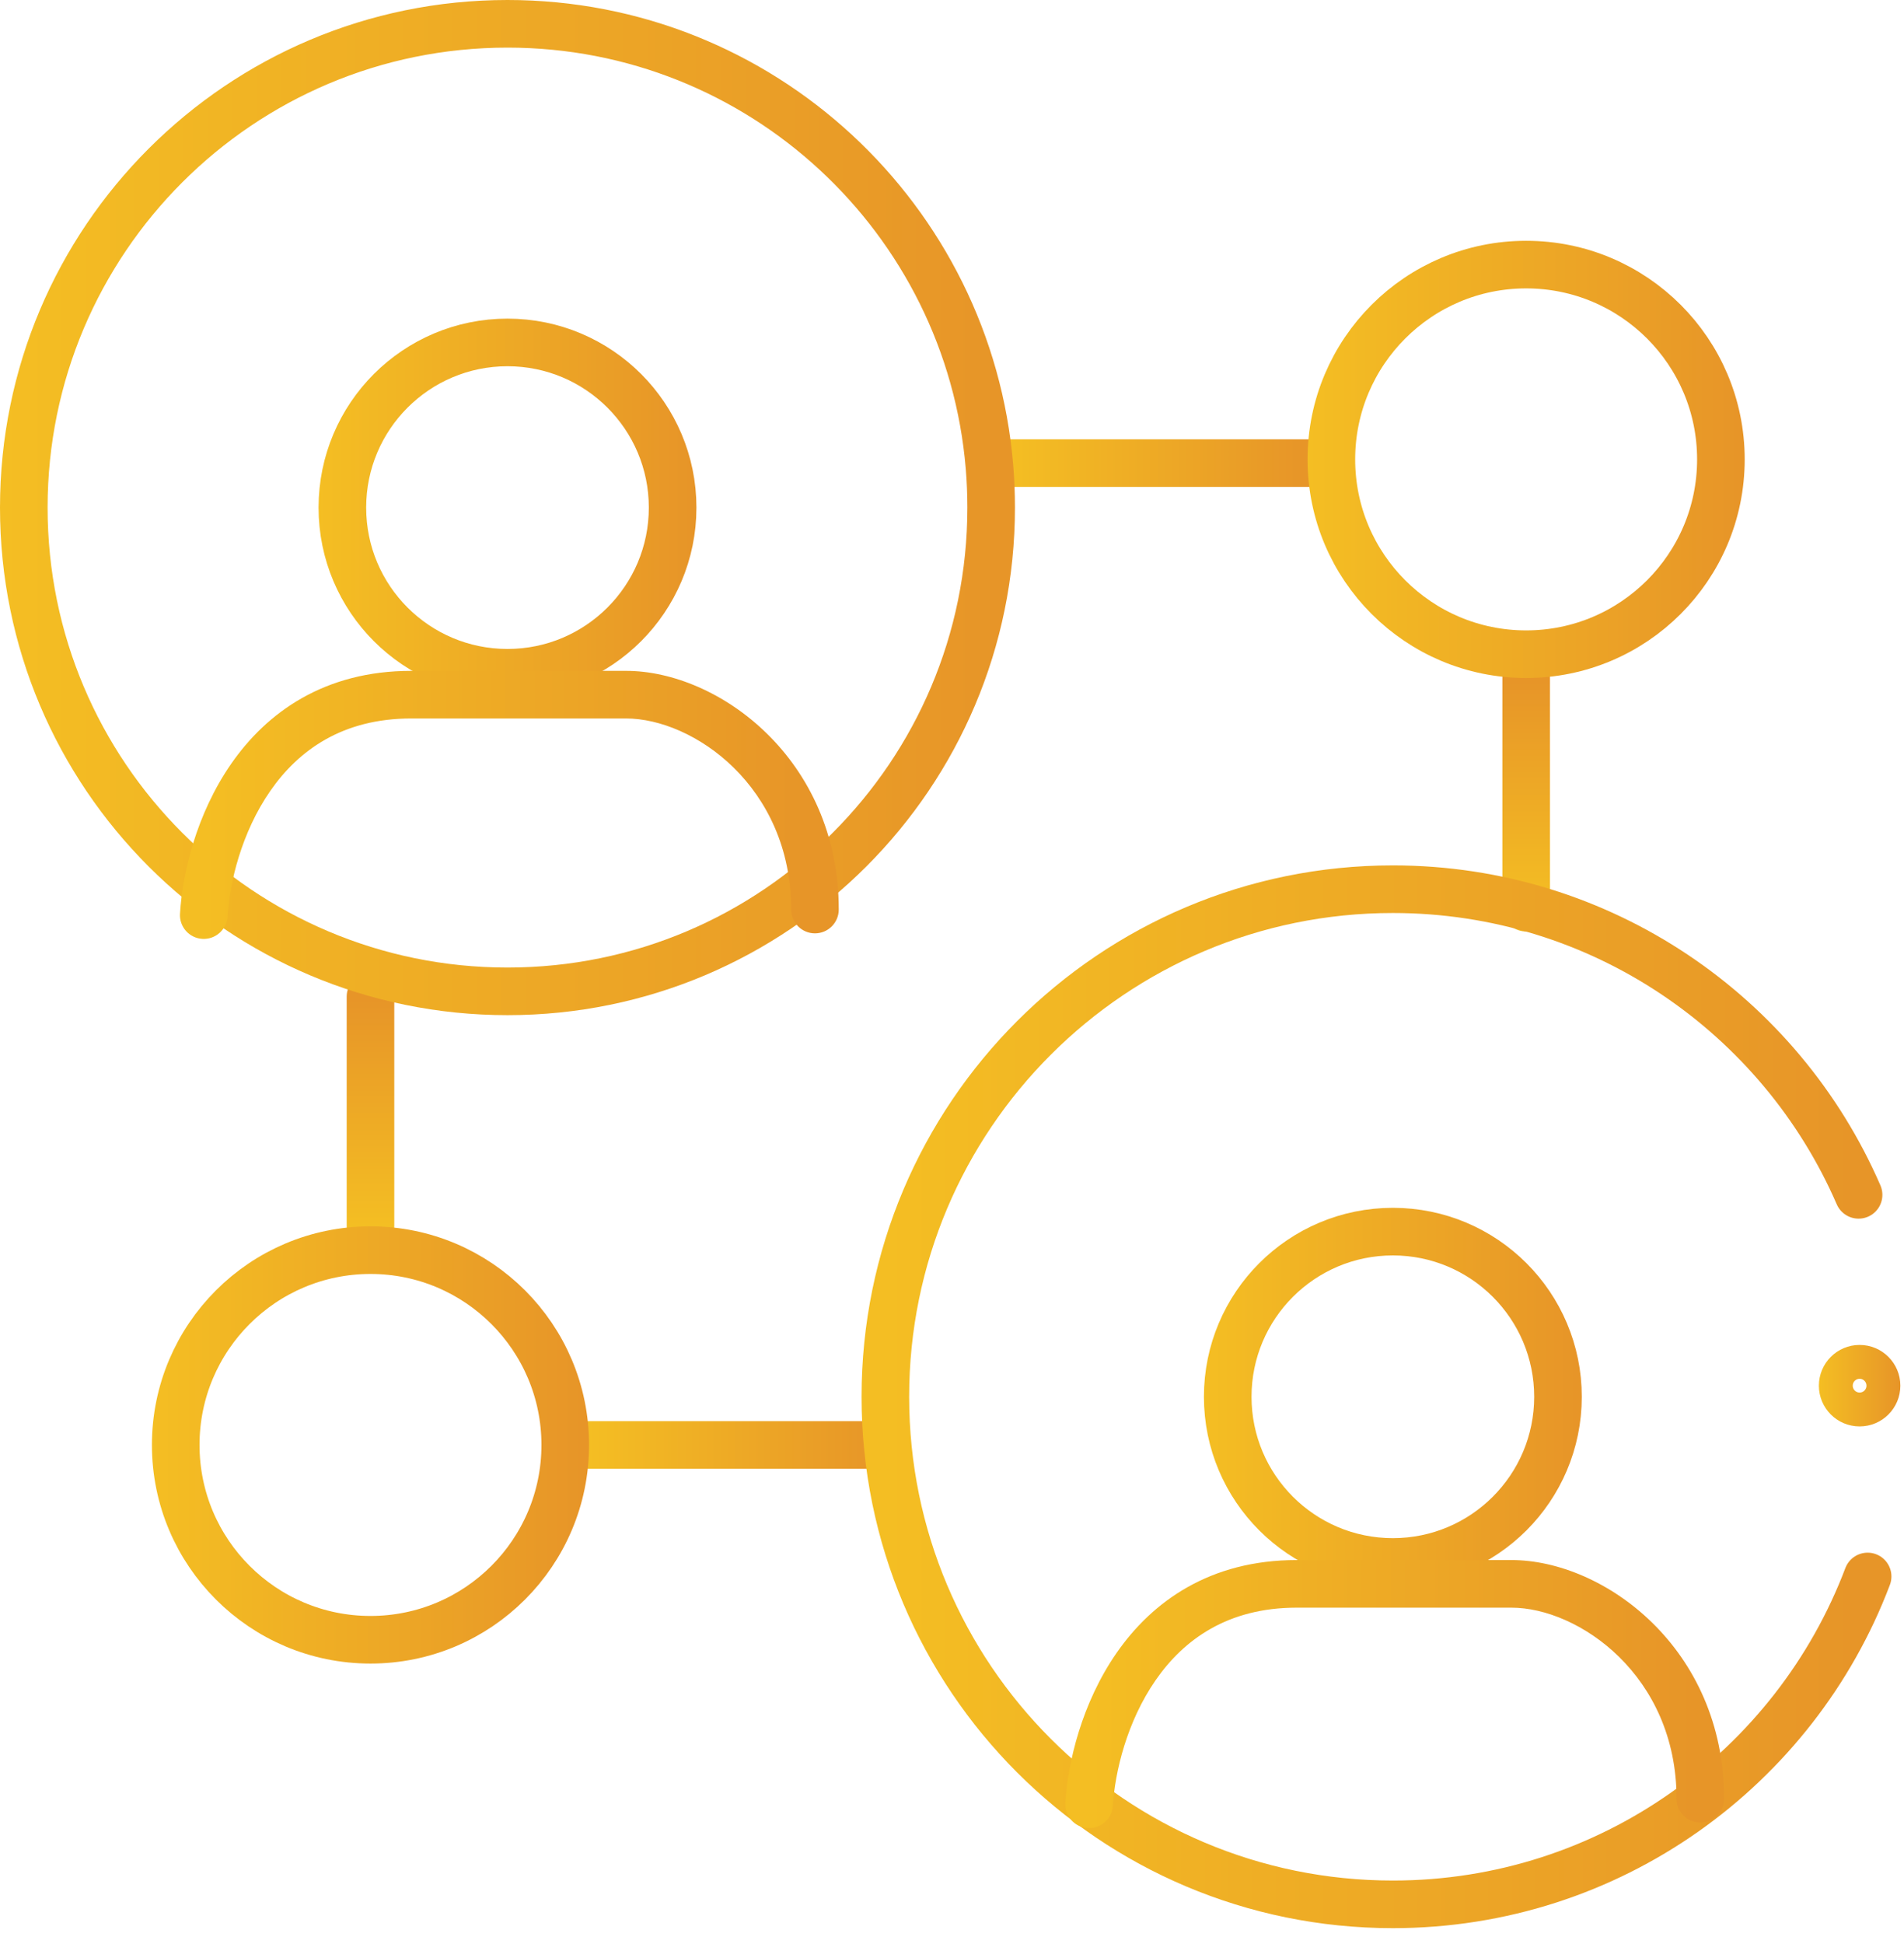
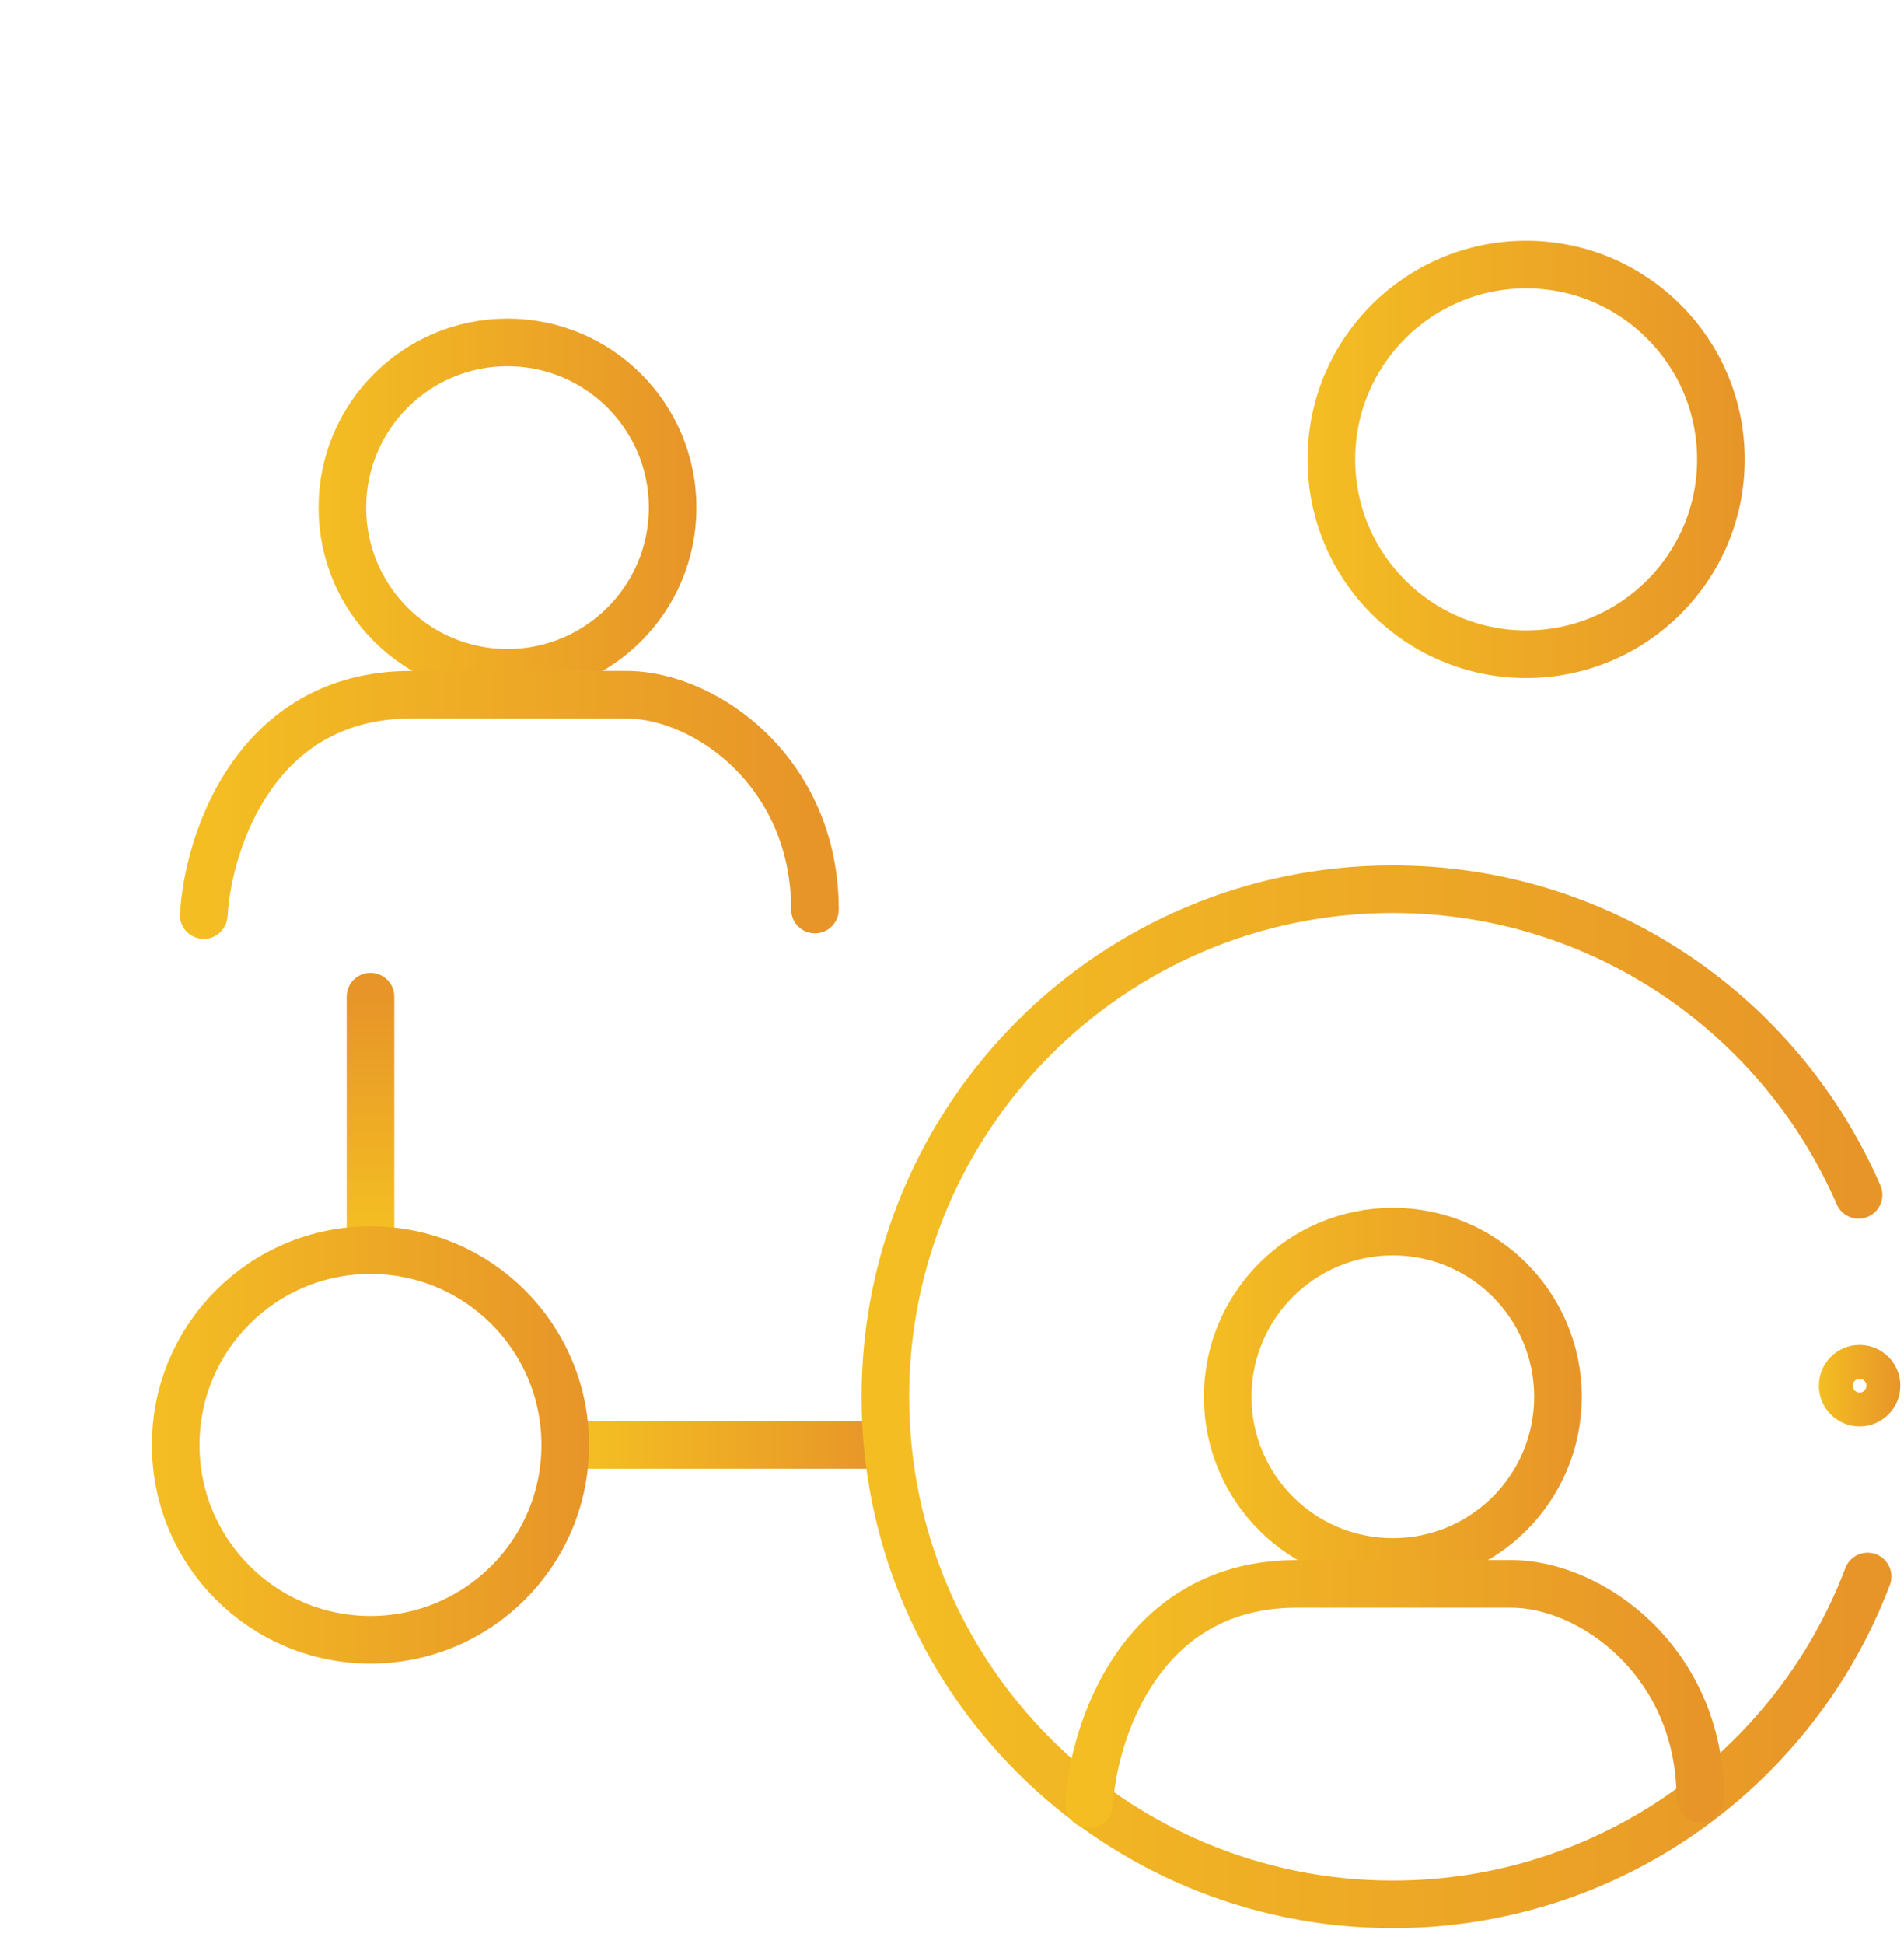
<svg xmlns="http://www.w3.org/2000/svg" width="48" height="49" viewBox="0 0 48 49" fill="none">
-   <path d="M25.494 11.673H32.965" stroke="url(#paint0_linear_5524_7367)" stroke-width="1.2" stroke-linecap="round" stroke-linejoin="round" />
  <path d="M14.848 36.42H22.318" stroke="url(#paint1_linear_5524_7367)" stroke-width="1.2" stroke-linecap="round" stroke-linejoin="round" />
  <path d="M9.34 30.91L9.34 25.12" stroke="url(#paint2_linear_5524_7367)" stroke-width="1.2" stroke-linecap="round" stroke-linejoin="round" />
-   <path d="M38.475 22.879L38.475 17.089" stroke="url(#paint3_linear_5524_7367)" stroke-width="1.2" stroke-linecap="round" stroke-linejoin="round" />
  <circle cx="38.474" cy="11.579" r="4.91" stroke="url(#paint4_linear_5524_7367)" stroke-width="1.2" stroke-linecap="round" />
  <circle cx="9.34" cy="36.42" r="4.91" stroke="url(#paint5_linear_5524_7367)" stroke-width="1.2" stroke-linecap="round" />
-   <path d="M24.987 12.794C24.987 19.528 19.528 24.987 12.794 24.987C6.059 24.987 0.6 19.528 0.6 12.794C0.6 6.059 6.059 0.6 12.794 0.6C19.183 0.6 24.425 5.515 24.945 11.77C24.973 12.107 24.987 12.449 24.987 12.794Z" stroke="url(#paint6_linear_5524_7367)" stroke-width="1.2" stroke-linecap="round" />
  <circle cx="12.794" cy="12.794" r="4.163" stroke="url(#paint7_linear_5524_7367)" stroke-width="1.2" stroke-linecap="round" />
  <path d="M4.538 23.03C4.518 23.361 4.771 23.645 5.101 23.664C5.432 23.684 5.716 23.431 5.736 23.1L4.538 23.03ZM19.945 22.925C19.945 23.256 20.214 23.525 20.545 23.525C20.877 23.525 21.145 23.256 21.145 22.925H19.945ZM5.736 23.1C5.785 22.257 6.088 20.981 6.814 19.935C7.523 18.914 8.63 18.109 10.366 18.109V16.909C8.18 16.909 6.727 17.956 5.829 19.25C4.948 20.519 4.597 22.021 4.538 23.03L5.736 23.1ZM10.366 18.109C10.374 18.109 10.382 18.109 10.389 18.109C10.397 18.109 10.405 18.109 10.412 18.109C10.42 18.109 10.427 18.109 10.435 18.109C10.443 18.109 10.45 18.109 10.458 18.109C10.465 18.109 10.473 18.109 10.48 18.109C10.488 18.109 10.495 18.109 10.503 18.109C10.511 18.109 10.518 18.109 10.526 18.109C10.533 18.109 10.541 18.109 10.548 18.109C10.556 18.109 10.563 18.109 10.571 18.109C10.578 18.109 10.586 18.109 10.593 18.109C10.601 18.109 10.608 18.109 10.616 18.109C10.623 18.109 10.63 18.109 10.638 18.109C10.645 18.109 10.653 18.109 10.66 18.109C10.667 18.109 10.675 18.109 10.682 18.109C10.69 18.109 10.697 18.109 10.704 18.109C10.712 18.109 10.719 18.109 10.726 18.109C10.734 18.109 10.741 18.109 10.748 18.109C10.756 18.109 10.763 18.109 10.77 18.109C10.778 18.109 10.785 18.109 10.792 18.109C10.8 18.109 10.807 18.109 10.814 18.109C10.821 18.109 10.829 18.109 10.836 18.109C10.843 18.109 10.85 18.109 10.858 18.109C10.865 18.109 10.872 18.109 10.879 18.109C10.886 18.109 10.894 18.109 10.901 18.109C10.908 18.109 10.915 18.109 10.922 18.109C10.93 18.109 10.937 18.109 10.944 18.109C10.951 18.109 10.958 18.109 10.965 18.109C10.972 18.109 10.979 18.109 10.987 18.109C10.994 18.109 11.001 18.109 11.008 18.109C11.015 18.109 11.022 18.109 11.029 18.109C11.036 18.109 11.043 18.109 11.05 18.109C11.057 18.109 11.065 18.109 11.072 18.109C11.079 18.109 11.086 18.109 11.093 18.109C11.1 18.109 11.107 18.109 11.114 18.109C11.121 18.109 11.128 18.109 11.135 18.109C11.142 18.109 11.149 18.109 11.156 18.109C11.162 18.109 11.169 18.109 11.176 18.109C11.183 18.109 11.19 18.109 11.197 18.109C11.204 18.109 11.211 18.109 11.218 18.109C11.225 18.109 11.232 18.109 11.239 18.109C11.245 18.109 11.252 18.109 11.259 18.109C11.266 18.109 11.273 18.109 11.28 18.109C11.287 18.109 11.293 18.109 11.3 18.109C11.307 18.109 11.314 18.109 11.321 18.109C11.328 18.109 11.334 18.109 11.341 18.109C11.348 18.109 11.355 18.109 11.361 18.109C11.368 18.109 11.375 18.109 11.382 18.109C11.389 18.109 11.395 18.109 11.402 18.109C11.409 18.109 11.415 18.109 11.422 18.109C11.429 18.109 11.436 18.109 11.442 18.109C11.449 18.109 11.456 18.109 11.462 18.109C11.469 18.109 11.476 18.109 11.482 18.109C11.489 18.109 11.496 18.109 11.502 18.109C11.509 18.109 11.516 18.109 11.522 18.109C11.529 18.109 11.536 18.109 11.542 18.109C11.549 18.109 11.555 18.109 11.562 18.109C11.568 18.109 11.575 18.109 11.582 18.109C11.588 18.109 11.595 18.109 11.601 18.109C11.608 18.109 11.614 18.109 11.621 18.109C11.627 18.109 11.634 18.109 11.64 18.109C11.647 18.109 11.653 18.109 11.66 18.109C11.666 18.109 11.673 18.109 11.679 18.109C11.686 18.109 11.692 18.109 11.699 18.109C11.705 18.109 11.712 18.109 11.718 18.109C11.725 18.109 11.731 18.109 11.737 18.109C11.744 18.109 11.75 18.109 11.757 18.109C11.763 18.109 11.769 18.109 11.776 18.109C11.782 18.109 11.789 18.109 11.795 18.109C11.801 18.109 11.808 18.109 11.814 18.109C11.82 18.109 11.827 18.109 11.833 18.109C11.839 18.109 11.846 18.109 11.852 18.109C11.858 18.109 11.864 18.109 11.871 18.109C11.877 18.109 11.883 18.109 11.89 18.109C11.896 18.109 11.902 18.109 11.908 18.109C11.915 18.109 11.921 18.109 11.927 18.109C11.933 18.109 11.94 18.109 11.946 18.109C11.952 18.109 11.958 18.109 11.964 18.109C11.971 18.109 11.977 18.109 11.983 18.109C11.989 18.109 11.995 18.109 12.002 18.109C12.008 18.109 12.014 18.109 12.02 18.109C12.026 18.109 12.032 18.109 12.038 18.109C12.044 18.109 12.051 18.109 12.057 18.109C12.063 18.109 12.069 18.109 12.075 18.109C12.081 18.109 12.087 18.109 12.093 18.109C12.099 18.109 12.105 18.109 12.111 18.109C12.117 18.109 12.123 18.109 12.13 18.109C12.136 18.109 12.142 18.109 12.148 18.109C12.154 18.109 12.16 18.109 12.166 18.109C12.172 18.109 12.178 18.109 12.184 18.109C12.19 18.109 12.196 18.109 12.201 18.109C12.207 18.109 12.213 18.109 12.219 18.109C12.225 18.109 12.231 18.109 12.237 18.109C12.243 18.109 12.249 18.109 12.255 18.109C12.261 18.109 12.267 18.109 12.273 18.109C12.278 18.109 12.284 18.109 12.29 18.109C12.296 18.109 12.302 18.109 12.308 18.109C12.314 18.109 12.32 18.109 12.325 18.109C12.331 18.109 12.337 18.109 12.343 18.109C12.349 18.109 12.355 18.109 12.36 18.109C12.366 18.109 12.372 18.109 12.378 18.109C12.383 18.109 12.389 18.109 12.395 18.109C12.401 18.109 12.407 18.109 12.412 18.109C12.418 18.109 12.424 18.109 12.43 18.109C12.435 18.109 12.441 18.109 12.447 18.109C12.453 18.109 12.458 18.109 12.464 18.109C12.47 18.109 12.475 18.109 12.481 18.109C12.487 18.109 12.492 18.109 12.498 18.109C12.504 18.109 12.509 18.109 12.515 18.109C12.521 18.109 12.526 18.109 12.532 18.109C12.537 18.109 12.543 18.109 12.549 18.109C12.554 18.109 12.56 18.109 12.566 18.109C12.571 18.109 12.577 18.109 12.582 18.109C12.588 18.109 12.593 18.109 12.599 18.109C12.604 18.109 12.61 18.109 12.616 18.109C12.621 18.109 12.627 18.109 12.632 18.109C12.638 18.109 12.643 18.109 12.649 18.109C12.654 18.109 12.66 18.109 12.665 18.109C12.671 18.109 12.676 18.109 12.682 18.109C12.687 18.109 12.693 18.109 12.698 18.109C12.704 18.109 12.709 18.109 12.714 18.109C12.72 18.109 12.725 18.109 12.731 18.109C12.736 18.109 12.741 18.109 12.747 18.109C12.752 18.109 12.758 18.109 12.763 18.109C12.768 18.109 12.774 18.109 12.779 18.109C12.784 18.109 12.79 18.109 12.795 18.109C12.801 18.109 12.806 18.109 12.811 18.109C12.817 18.109 12.822 18.109 12.827 18.109C12.832 18.109 12.838 18.109 12.843 18.109C12.848 18.109 12.854 18.109 12.859 18.109C12.864 18.109 12.87 18.109 12.875 18.109C12.88 18.109 12.885 18.109 12.891 18.109C12.896 18.109 12.901 18.109 12.906 18.109C12.912 18.109 12.917 18.109 12.922 18.109C12.927 18.109 12.932 18.109 12.938 18.109C12.943 18.109 12.948 18.109 12.953 18.109C12.958 18.109 12.963 18.109 12.969 18.109C12.974 18.109 12.979 18.109 12.984 18.109C12.989 18.109 12.994 18.109 13 18.109C13.005 18.109 13.01 18.109 13.015 18.109C13.02 18.109 13.025 18.109 13.03 18.109C13.035 18.109 13.04 18.109 13.046 18.109C13.051 18.109 13.056 18.109 13.061 18.109C13.066 18.109 13.071 18.109 13.076 18.109C13.081 18.109 13.086 18.109 13.091 18.109C13.096 18.109 13.101 18.109 13.106 18.109C13.111 18.109 13.116 18.109 13.121 18.109C13.126 18.109 13.131 18.109 13.136 18.109C13.141 18.109 13.146 18.109 13.151 18.109C13.156 18.109 13.161 18.109 13.166 18.109C13.171 18.109 13.176 18.109 13.181 18.109C13.185 18.109 13.19 18.109 13.195 18.109C13.2 18.109 13.205 18.109 13.21 18.109C13.215 18.109 13.22 18.109 13.225 18.109C13.23 18.109 13.235 18.109 13.239 18.109C13.244 18.109 13.249 18.109 13.254 18.109C13.259 18.109 13.264 18.109 13.268 18.109C13.273 18.109 13.278 18.109 13.283 18.109C13.288 18.109 13.293 18.109 13.297 18.109C13.302 18.109 13.307 18.109 13.312 18.109C13.316 18.109 13.321 18.109 13.326 18.109C13.331 18.109 13.335 18.109 13.34 18.109C13.345 18.109 13.35 18.109 13.354 18.109C13.359 18.109 13.364 18.109 13.369 18.109C13.373 18.109 13.378 18.109 13.383 18.109C13.387 18.109 13.392 18.109 13.397 18.109C13.402 18.109 13.406 18.109 13.411 18.109C13.415 18.109 13.42 18.109 13.425 18.109C13.43 18.109 13.434 18.109 13.439 18.109C13.443 18.109 13.448 18.109 13.453 18.109C13.457 18.109 13.462 18.109 13.466 18.109C13.471 18.109 13.476 18.109 13.48 18.109C13.485 18.109 13.489 18.109 13.494 18.109C13.498 18.109 13.503 18.109 13.508 18.109C13.512 18.109 13.517 18.109 13.521 18.109C13.526 18.109 13.53 18.109 13.535 18.109C13.539 18.109 13.544 18.109 13.548 18.109C13.553 18.109 13.557 18.109 13.562 18.109C13.566 18.109 13.571 18.109 13.575 18.109C13.58 18.109 13.584 18.109 13.589 18.109C13.593 18.109 13.598 18.109 13.602 18.109C13.607 18.109 13.611 18.109 13.615 18.109C13.62 18.109 13.624 18.109 13.629 18.109C13.633 18.109 13.637 18.109 13.642 18.109C13.646 18.109 13.651 18.109 13.655 18.109C13.659 18.109 13.664 18.109 13.668 18.109C13.672 18.109 13.677 18.109 13.681 18.109C13.685 18.109 13.69 18.109 13.694 18.109C13.698 18.109 13.703 18.109 13.707 18.109C13.711 18.109 13.716 18.109 13.72 18.109C13.724 18.109 13.729 18.109 13.733 18.109C13.737 18.109 13.741 18.109 13.746 18.109C13.75 18.109 13.754 18.109 13.758 18.109C13.763 18.109 13.767 18.109 13.771 18.109C13.775 18.109 13.78 18.109 13.784 18.109C13.788 18.109 13.792 18.109 13.796 18.109C13.801 18.109 13.805 18.109 13.809 18.109C13.813 18.109 13.818 18.109 13.822 18.109C13.826 18.109 13.83 18.109 13.834 18.109C13.838 18.109 13.842 18.109 13.847 18.109C13.851 18.109 13.855 18.109 13.859 18.109C13.863 18.109 13.867 18.109 13.871 18.109C13.876 18.109 13.88 18.109 13.884 18.109C13.888 18.109 13.892 18.109 13.896 18.109C13.9 18.109 13.904 18.109 13.908 18.109C13.912 18.109 13.916 18.109 13.92 18.109C13.924 18.109 13.928 18.109 13.932 18.109C13.937 18.109 13.941 18.109 13.944 18.109C13.948 18.109 13.953 18.109 13.957 18.109C13.96 18.109 13.964 18.109 13.969 18.109C13.973 18.109 13.976 18.109 13.98 18.109C13.984 18.109 13.988 18.109 13.992 18.109C13.996 18.109 14 18.109 14.004 18.109C14.008 18.109 14.012 18.109 14.016 18.109C14.02 18.109 14.024 18.109 14.028 18.109C14.032 18.109 14.036 18.109 14.04 18.109C14.043 18.109 14.047 18.109 14.051 18.109C14.055 18.109 14.059 18.109 14.063 18.109C14.067 18.109 14.07 18.109 14.074 18.109C14.078 18.109 14.082 18.109 14.086 18.109C14.09 18.109 14.094 18.109 14.097 18.109C14.101 18.109 14.105 18.109 14.109 18.109C14.113 18.109 14.116 18.109 14.12 18.109C14.124 18.109 14.128 18.109 14.132 18.109C14.135 18.109 14.139 18.109 14.143 18.109C14.147 18.109 14.15 18.109 14.154 18.109C14.158 18.109 14.162 18.109 14.165 18.109C14.169 18.109 14.173 18.109 14.176 18.109C14.18 18.109 14.184 18.109 14.188 18.109C14.191 18.109 14.195 18.109 14.199 18.109C14.202 18.109 14.206 18.109 14.21 18.109C14.213 18.109 14.217 18.109 14.221 18.109C14.224 18.109 14.228 18.109 14.232 18.109C14.235 18.109 14.239 18.109 14.242 18.109C14.246 18.109 14.25 18.109 14.253 18.109C14.257 18.109 14.261 18.109 14.264 18.109C14.268 18.109 14.271 18.109 14.275 18.109C14.278 18.109 14.282 18.109 14.286 18.109C14.289 18.109 14.293 18.109 14.296 18.109C14.3 18.109 14.303 18.109 14.307 18.109C14.31 18.109 14.314 18.109 14.318 18.109C14.321 18.109 14.325 18.109 14.328 18.109C14.332 18.109 14.335 18.109 14.339 18.109C14.342 18.109 14.346 18.109 14.349 18.109C14.352 18.109 14.356 18.109 14.36 18.109C14.363 18.109 14.366 18.109 14.37 18.109C14.373 18.109 14.377 18.109 14.38 18.109C14.384 18.109 14.387 18.109 14.39 18.109C14.394 18.109 14.397 18.109 14.401 18.109C14.404 18.109 14.408 18.109 14.411 18.109C14.414 18.109 14.418 18.109 14.421 18.109C14.424 18.109 14.428 18.109 14.431 18.109C14.434 18.109 14.438 18.109 14.441 18.109C14.445 18.109 14.448 18.109 14.451 18.109C14.455 18.109 14.458 18.109 14.461 18.109C14.464 18.109 14.468 18.109 14.471 18.109C14.474 18.109 14.478 18.109 14.481 18.109C14.484 18.109 14.488 18.109 14.491 18.109C14.494 18.109 14.497 18.109 14.501 18.109C14.504 18.109 14.507 18.109 14.511 18.109C14.514 18.109 14.517 18.109 14.52 18.109C14.523 18.109 14.527 18.109 14.53 18.109C14.533 18.109 14.536 18.109 14.54 18.109C14.543 18.109 14.546 18.109 14.549 18.109C14.552 18.109 14.556 18.109 14.559 18.109C14.562 18.109 14.565 18.109 14.568 18.109C14.571 18.109 14.575 18.109 14.578 18.109C14.581 18.109 14.584 18.109 14.587 18.109C14.59 18.109 14.593 18.109 14.596 18.109C14.6 18.109 14.603 18.109 14.606 18.109C14.609 18.109 14.612 18.109 14.615 18.109C14.618 18.109 14.621 18.109 14.624 18.109C14.627 18.109 14.63 18.109 14.633 18.109C14.637 18.109 14.64 18.109 14.643 18.109C14.646 18.109 14.649 18.109 14.652 18.109C14.655 18.109 14.658 18.109 14.661 18.109C14.664 18.109 14.667 18.109 14.67 18.109C14.673 18.109 14.676 18.109 14.679 18.109C14.682 18.109 14.685 18.109 14.688 18.109C14.691 18.109 14.694 18.109 14.697 18.109C14.7 18.109 14.703 18.109 14.706 18.109C14.709 18.109 14.712 18.109 14.715 18.109C14.717 18.109 14.72 18.109 14.723 18.109C14.726 18.109 14.729 18.109 14.732 18.109C14.735 18.109 14.738 18.109 14.741 18.109C14.744 18.109 14.747 18.109 14.749 18.109C14.752 18.109 14.755 18.109 14.758 18.109C14.761 18.109 14.764 18.109 14.767 18.109C14.77 18.109 14.773 18.109 14.775 18.109C14.778 18.109 14.781 18.109 14.784 18.109C14.787 18.109 14.79 18.109 14.792 18.109C14.795 18.109 14.798 18.109 14.801 18.109C14.803 18.109 14.806 18.109 14.809 18.109C14.812 18.109 14.815 18.109 14.818 18.109C14.82 18.109 14.823 18.109 14.826 18.109C14.829 18.109 14.831 18.109 14.834 18.109C14.837 18.109 14.839 18.109 14.842 18.109C14.845 18.109 14.848 18.109 14.85 18.109C14.853 18.109 14.856 18.109 14.859 18.109C14.861 18.109 14.864 18.109 14.867 18.109C14.869 18.109 14.872 18.109 14.875 18.109C14.877 18.109 14.88 18.109 14.883 18.109C14.886 18.109 14.888 18.109 14.891 18.109C14.893 18.109 14.896 18.109 14.899 18.109C14.901 18.109 14.904 18.109 14.907 18.109C14.909 18.109 14.912 18.109 14.915 18.109C14.917 18.109 14.92 18.109 14.922 18.109C14.925 18.109 14.928 18.109 14.93 18.109C14.933 18.109 14.935 18.109 14.938 18.109C14.94 18.109 14.943 18.109 14.946 18.109C14.948 18.109 14.951 18.109 14.953 18.109C14.956 18.109 14.958 18.109 14.961 18.109C14.963 18.109 14.966 18.109 14.969 18.109C14.971 18.109 14.973 18.109 14.976 18.109C14.979 18.109 14.981 18.109 14.983 18.109C14.986 18.109 14.989 18.109 14.991 18.109C14.993 18.109 14.996 18.109 14.998 18.109C15.001 18.109 15.003 18.109 15.006 18.109C15.008 18.109 15.011 18.109 15.013 18.109C15.016 18.109 15.018 18.109 15.021 18.109C15.023 18.109 15.025 18.109 15.028 18.109C15.03 18.109 15.033 18.109 15.035 18.109C15.037 18.109 15.04 18.109 15.042 18.109C15.045 18.109 15.047 18.109 15.049 18.109C15.052 18.109 15.054 18.109 15.056 18.109C15.059 18.109 15.061 18.109 15.064 18.109C15.066 18.109 15.068 18.109 15.071 18.109C15.073 18.109 15.075 18.109 15.078 18.109C15.08 18.109 15.082 18.109 15.085 18.109C15.087 18.109 15.089 18.109 15.091 18.109C15.094 18.109 15.096 18.109 15.098 18.109C15.101 18.109 15.103 18.109 15.105 18.109C15.107 18.109 15.11 18.109 15.112 18.109C15.114 18.109 15.117 18.109 15.119 18.109C15.121 18.109 15.123 18.109 15.126 18.109C15.128 18.109 15.13 18.109 15.132 18.109C15.134 18.109 15.137 18.109 15.139 18.109C15.141 18.109 15.143 18.109 15.146 18.109C15.148 18.109 15.15 18.109 15.152 18.109C15.154 18.109 15.156 18.109 15.159 18.109C15.161 18.109 15.163 18.109 15.165 18.109C15.167 18.109 15.17 18.109 15.172 18.109C15.174 18.109 15.176 18.109 15.178 18.109C15.18 18.109 15.182 18.109 15.184 18.109C15.187 18.109 15.189 18.109 15.191 18.109C15.193 18.109 15.195 18.109 15.197 18.109C15.199 18.109 15.201 18.109 15.204 18.109C15.206 18.109 15.208 18.109 15.21 18.109C15.212 18.109 15.214 18.109 15.216 18.109C15.218 18.109 15.22 18.109 15.222 18.109C15.224 18.109 15.226 18.109 15.228 18.109C15.23 18.109 15.232 18.109 15.234 18.109C15.236 18.109 15.239 18.109 15.241 18.109C15.242 18.109 15.245 18.109 15.246 18.109C15.248 18.109 15.251 18.109 15.252 18.109C15.255 18.109 15.257 18.109 15.258 18.109C15.26 18.109 15.262 18.109 15.264 18.109C15.266 18.109 15.268 18.109 15.27 18.109C15.272 18.109 15.274 18.109 15.276 18.109C15.278 18.109 15.28 18.109 15.282 18.109C15.284 18.109 15.286 18.109 15.288 18.109C15.29 18.109 15.291 18.109 15.293 18.109C15.295 18.109 15.297 18.109 15.299 18.109C15.301 18.109 15.303 18.109 15.305 18.109C15.307 18.109 15.309 18.109 15.31 18.109C15.312 18.109 15.314 18.109 15.316 18.109C15.318 18.109 15.32 18.109 15.322 18.109C15.323 18.109 15.325 18.109 15.327 18.109C15.329 18.109 15.331 18.109 15.333 18.109C15.334 18.109 15.336 18.109 15.338 18.109C15.34 18.109 15.342 18.109 15.344 18.109C15.345 18.109 15.347 18.109 15.349 18.109C15.351 18.109 15.352 18.109 15.354 18.109C15.356 18.109 15.358 18.109 15.36 18.109C15.361 18.109 15.363 18.109 15.365 18.109C15.367 18.109 15.368 18.109 15.37 18.109C15.372 18.109 15.373 18.109 15.375 18.109C15.377 18.109 15.379 18.109 15.38 18.109C15.382 18.109 15.384 18.109 15.386 18.109C15.387 18.109 15.389 18.109 15.391 18.109C15.392 18.109 15.394 18.109 15.396 18.109C15.397 18.109 15.399 18.109 15.401 18.109C15.402 18.109 15.404 18.109 15.406 18.109C15.407 18.109 15.409 18.109 15.411 18.109C15.412 18.109 15.414 18.109 15.416 18.109C15.417 18.109 15.419 18.109 15.421 18.109C15.422 18.109 15.424 18.109 15.425 18.109C15.427 18.109 15.429 18.109 15.43 18.109C15.432 18.109 15.433 18.109 15.435 18.109C15.437 18.109 15.438 18.109 15.44 18.109C15.441 18.109 15.443 18.109 15.444 18.109C15.446 18.109 15.448 18.109 15.449 18.109C15.451 18.109 15.452 18.109 15.454 18.109C15.455 18.109 15.457 18.109 15.458 18.109C15.46 18.109 15.461 18.109 15.463 18.109C15.464 18.109 15.466 18.109 15.467 18.109C15.469 18.109 15.47 18.109 15.472 18.109C15.473 18.109 15.475 18.109 15.476 18.109C15.478 18.109 15.479 18.109 15.481 18.109C15.482 18.109 15.484 18.109 15.485 18.109C15.487 18.109 15.488 18.109 15.49 18.109C15.491 18.109 15.493 18.109 15.494 18.109C15.495 18.109 15.497 18.109 15.498 18.109C15.5 18.109 15.501 18.109 15.503 18.109C15.504 18.109 15.505 18.109 15.507 18.109C15.508 18.109 15.51 18.109 15.511 18.109C15.512 18.109 15.514 18.109 15.515 18.109C15.517 18.109 15.518 18.109 15.52 18.109C15.521 18.109 15.522 18.109 15.524 18.109C15.525 18.109 15.526 18.109 15.528 18.109C15.529 18.109 15.53 18.109 15.532 18.109C15.533 18.109 15.534 18.109 15.536 18.109C15.537 18.109 15.538 18.109 15.54 18.109C15.541 18.109 15.542 18.109 15.544 18.109C15.545 18.109 15.546 18.109 15.547 18.109C15.549 18.109 15.55 18.109 15.551 18.109C15.553 18.109 15.554 18.109 15.555 18.109C15.556 18.109 15.558 18.109 15.559 18.109C15.56 18.109 15.562 18.109 15.563 18.109C15.564 18.109 15.565 18.109 15.567 18.109C15.568 18.109 15.569 18.109 15.57 18.109C15.572 18.109 15.573 18.109 15.574 18.109C15.575 18.109 15.576 18.109 15.578 18.109C15.579 18.109 15.58 18.109 15.581 18.109C15.582 18.109 15.584 18.109 15.585 18.109C15.586 18.109 15.587 18.109 15.588 18.109C15.59 18.109 15.591 18.109 15.592 18.109C15.593 18.109 15.594 18.109 15.595 18.109C15.597 18.109 15.598 18.109 15.599 18.109C15.6 18.109 15.601 18.109 15.602 18.109C15.604 18.109 15.605 18.109 15.606 18.109C15.607 18.109 15.608 18.109 15.609 18.109C15.61 18.109 15.611 18.109 15.613 18.109C15.614 18.109 15.615 18.109 15.616 18.109C15.617 18.109 15.618 18.109 15.619 18.109C15.62 18.109 15.621 18.109 15.622 18.109C15.623 18.109 15.624 18.109 15.626 18.109C15.627 18.109 15.628 18.109 15.629 18.109C15.63 18.109 15.631 18.109 15.632 18.109C15.633 18.109 15.634 18.109 15.635 18.109C15.636 18.109 15.637 18.109 15.638 18.109C15.639 18.109 15.64 18.109 15.641 18.109C15.642 18.109 15.643 18.109 15.644 18.109C15.645 18.109 15.646 18.109 15.647 18.109C15.648 18.109 15.649 18.109 15.65 18.109C15.651 18.109 15.652 18.109 15.653 18.109C15.654 18.109 15.655 18.109 15.656 18.109C15.657 18.109 15.658 18.109 15.659 18.109C15.66 18.109 15.661 18.109 15.662 18.109C15.662 18.109 15.663 18.109 15.664 18.109C15.665 18.109 15.666 18.109 15.667 18.109C15.668 18.109 15.669 18.109 15.67 18.109C15.671 18.109 15.672 18.109 15.673 18.109C15.674 18.109 15.674 18.109 15.675 18.109C15.676 18.109 15.677 18.109 15.678 18.109C15.679 18.109 15.68 18.109 15.681 18.109C15.681 18.109 15.682 18.109 15.683 18.109C15.684 18.109 15.685 18.109 15.686 18.109C15.687 18.109 15.687 18.109 15.688 18.109C15.689 18.109 15.69 18.109 15.691 18.109C15.692 18.109 15.692 18.109 15.693 18.109C15.694 18.109 15.695 18.109 15.696 18.109C15.697 18.109 15.697 18.109 15.698 18.109C15.699 18.109 15.7 18.109 15.7 18.109C15.701 18.109 15.702 18.109 15.703 18.109C15.704 18.109 15.704 18.109 15.705 18.109C15.706 18.109 15.707 18.109 15.707 18.109C15.708 18.109 15.709 18.109 15.71 18.109C15.71 18.109 15.711 18.109 15.712 18.109C15.713 18.109 15.713 18.109 15.714 18.109C15.715 18.109 15.716 18.109 15.716 18.109C15.717 18.109 15.718 18.109 15.719 18.109C15.719 18.109 15.72 18.109 15.721 18.109C15.721 18.109 15.722 18.109 15.723 18.109C15.723 18.109 15.724 18.109 15.725 18.109C15.726 18.109 15.726 18.109 15.727 18.109C15.728 18.109 15.728 18.109 15.729 18.109C15.73 18.109 15.73 18.109 15.731 18.109C15.732 18.109 15.732 18.109 15.733 18.109C15.733 18.109 15.734 18.109 15.735 18.109C15.735 18.109 15.736 18.109 15.737 18.109C15.737 18.109 15.738 18.109 15.739 18.109C15.739 18.109 15.74 18.109 15.74 18.109C15.741 18.109 15.742 18.109 15.742 18.109C15.743 18.109 15.743 18.109 15.744 18.109C15.745 18.109 15.745 18.109 15.746 18.109C15.746 18.109 15.747 18.109 15.747 18.109C15.748 18.109 15.748 18.109 15.749 18.109C15.75 18.109 15.75 18.109 15.751 18.109C15.751 18.109 15.752 18.109 15.752 18.109C15.753 18.109 15.754 18.109 15.754 18.109C15.755 18.109 15.755 18.109 15.756 18.109C15.756 18.109 15.757 18.109 15.757 18.109C15.758 18.109 15.758 18.109 15.759 18.109C15.759 18.109 15.76 18.109 15.76 18.109C15.761 18.109 15.761 18.109 15.762 18.109C15.762 18.109 15.763 18.109 15.763 18.109C15.764 18.109 15.764 18.109 15.764 18.109C15.765 18.109 15.765 18.109 15.766 18.109C15.766 18.109 15.767 18.109 15.767 18.109C15.768 18.109 15.768 18.109 15.769 18.109C15.769 18.109 15.77 18.109 15.77 18.109C15.77 18.109 15.771 18.109 15.771 18.109C15.772 18.109 15.772 18.109 15.773 18.109C15.773 18.109 15.773 18.109 15.774 18.109C15.774 18.109 15.774 18.109 15.775 18.109C15.775 18.109 15.776 18.109 15.776 18.109C15.777 18.109 15.777 18.109 15.777 18.109C15.778 18.109 15.778 18.109 15.778 18.109C15.779 18.109 15.779 18.109 15.78 18.109C15.78 18.109 15.78 18.109 15.78 18.109C15.781 18.109 15.781 18.109 15.782 18.109C15.782 18.109 15.782 18.109 15.783 18.109V16.909C15.782 16.909 15.782 16.909 15.782 16.909C15.781 16.909 15.781 16.909 15.78 16.909C15.78 16.909 15.78 16.909 15.78 16.909C15.779 16.909 15.779 16.909 15.778 16.909C15.778 16.909 15.778 16.909 15.777 16.909C15.777 16.909 15.777 16.909 15.776 16.909C15.776 16.909 15.775 16.909 15.775 16.909C15.774 16.909 15.774 16.909 15.774 16.909C15.773 16.909 15.773 16.909 15.773 16.909C15.772 16.909 15.772 16.909 15.771 16.909C15.771 16.909 15.77 16.909 15.77 16.909C15.77 16.909 15.769 16.909 15.769 16.909C15.768 16.909 15.768 16.909 15.767 16.909C15.767 16.909 15.766 16.909 15.766 16.909C15.765 16.909 15.765 16.909 15.764 16.909C15.764 16.909 15.764 16.909 15.763 16.909C15.763 16.909 15.762 16.909 15.762 16.909C15.761 16.909 15.761 16.909 15.76 16.909C15.76 16.909 15.759 16.909 15.759 16.909C15.758 16.909 15.758 16.909 15.757 16.909C15.757 16.909 15.756 16.909 15.756 16.909C15.755 16.909 15.755 16.909 15.754 16.909C15.754 16.909 15.753 16.909 15.752 16.909C15.752 16.909 15.751 16.909 15.751 16.909C15.75 16.909 15.75 16.909 15.749 16.909C15.748 16.909 15.748 16.909 15.747 16.909C15.747 16.909 15.746 16.909 15.746 16.909C15.745 16.909 15.745 16.909 15.744 16.909C15.743 16.909 15.743 16.909 15.742 16.909C15.742 16.909 15.741 16.909 15.74 16.909C15.74 16.909 15.739 16.909 15.739 16.909C15.738 16.909 15.737 16.909 15.737 16.909C15.736 16.909 15.735 16.909 15.735 16.909C15.734 16.909 15.733 16.909 15.733 16.909C15.732 16.909 15.732 16.909 15.731 16.909C15.73 16.909 15.73 16.909 15.729 16.909C15.728 16.909 15.728 16.909 15.727 16.909C15.726 16.909 15.726 16.909 15.725 16.909C15.724 16.909 15.723 16.909 15.723 16.909C15.722 16.909 15.721 16.909 15.721 16.909C15.72 16.909 15.719 16.909 15.719 16.909C15.718 16.909 15.717 16.909 15.716 16.909C15.716 16.909 15.715 16.909 15.714 16.909C15.713 16.909 15.713 16.909 15.712 16.909C15.711 16.909 15.71 16.909 15.71 16.909C15.709 16.909 15.708 16.909 15.707 16.909C15.707 16.909 15.706 16.909 15.705 16.909C15.704 16.909 15.704 16.909 15.703 16.909C15.702 16.909 15.701 16.909 15.7 16.909C15.7 16.909 15.699 16.909 15.698 16.909C15.697 16.909 15.697 16.909 15.696 16.909C15.695 16.909 15.694 16.909 15.693 16.909C15.692 16.909 15.692 16.909 15.691 16.909C15.69 16.909 15.689 16.909 15.688 16.909C15.687 16.909 15.687 16.909 15.686 16.909C15.685 16.909 15.684 16.909 15.683 16.909C15.682 16.909 15.681 16.909 15.681 16.909C15.68 16.909 15.679 16.909 15.678 16.909C15.677 16.909 15.676 16.909 15.675 16.909C15.674 16.909 15.674 16.909 15.673 16.909C15.672 16.909 15.671 16.909 15.67 16.909C15.669 16.909 15.668 16.909 15.667 16.909C15.666 16.909 15.665 16.909 15.664 16.909C15.663 16.909 15.662 16.909 15.662 16.909C15.661 16.909 15.66 16.909 15.659 16.909C15.658 16.909 15.657 16.909 15.656 16.909C15.655 16.909 15.654 16.909 15.653 16.909C15.652 16.909 15.651 16.909 15.65 16.909C15.649 16.909 15.648 16.909 15.647 16.909C15.646 16.909 15.645 16.909 15.644 16.909C15.643 16.909 15.642 16.909 15.641 16.909C15.64 16.909 15.639 16.909 15.638 16.909C15.637 16.909 15.636 16.909 15.635 16.909C15.634 16.909 15.633 16.909 15.632 16.909C15.631 16.909 15.63 16.909 15.629 16.909C15.628 16.909 15.627 16.909 15.626 16.909C15.624 16.909 15.623 16.909 15.622 16.909C15.621 16.909 15.62 16.909 15.619 16.909C15.618 16.909 15.617 16.909 15.616 16.909C15.615 16.909 15.614 16.909 15.613 16.909C15.611 16.909 15.61 16.909 15.609 16.909C15.608 16.909 15.607 16.909 15.606 16.909C15.605 16.909 15.604 16.909 15.602 16.909C15.601 16.909 15.6 16.909 15.599 16.909C15.598 16.909 15.597 16.909 15.595 16.909C15.594 16.909 15.593 16.909 15.592 16.909C15.591 16.909 15.59 16.909 15.588 16.909C15.587 16.909 15.586 16.909 15.585 16.909C15.584 16.909 15.582 16.909 15.581 16.909C15.58 16.909 15.579 16.909 15.578 16.909C15.576 16.909 15.575 16.909 15.574 16.909C15.573 16.909 15.572 16.909 15.57 16.909C15.569 16.909 15.568 16.909 15.567 16.909C15.565 16.909 15.564 16.909 15.563 16.909C15.562 16.909 15.56 16.909 15.559 16.909C15.558 16.909 15.556 16.909 15.555 16.909C15.554 16.909 15.553 16.909 15.551 16.909C15.55 16.909 15.549 16.909 15.547 16.909C15.546 16.909 15.545 16.909 15.544 16.909C15.542 16.909 15.541 16.909 15.54 16.909C15.538 16.909 15.537 16.909 15.536 16.909C15.534 16.909 15.533 16.909 15.532 16.909C15.53 16.909 15.529 16.909 15.528 16.909C15.526 16.909 15.525 16.909 15.524 16.909C15.522 16.909 15.521 16.909 15.52 16.909C15.518 16.909 15.517 16.909 15.515 16.909C15.514 16.909 15.512 16.909 15.511 16.909C15.51 16.909 15.508 16.909 15.507 16.909C15.505 16.909 15.504 16.909 15.503 16.909C15.501 16.909 15.5 16.909 15.498 16.909C15.497 16.909 15.495 16.909 15.494 16.909C15.493 16.909 15.491 16.909 15.49 16.909C15.488 16.909 15.487 16.909 15.485 16.909C15.484 16.909 15.482 16.909 15.481 16.909C15.479 16.909 15.478 16.909 15.476 16.909C15.475 16.909 15.473 16.909 15.472 16.909C15.47 16.909 15.469 16.909 15.467 16.909C15.466 16.909 15.464 16.909 15.463 16.909C15.461 16.909 15.46 16.909 15.458 16.909C15.457 16.909 15.455 16.909 15.454 16.909C15.452 16.909 15.451 16.909 15.449 16.909C15.448 16.909 15.446 16.909 15.444 16.909C15.443 16.909 15.441 16.909 15.44 16.909C15.438 16.909 15.437 16.909 15.435 16.909C15.433 16.909 15.432 16.909 15.43 16.909C15.429 16.909 15.427 16.909 15.425 16.909C15.424 16.909 15.422 16.909 15.421 16.909C15.419 16.909 15.417 16.909 15.416 16.909C15.414 16.909 15.412 16.909 15.411 16.909C15.409 16.909 15.407 16.909 15.406 16.909C15.404 16.909 15.402 16.909 15.401 16.909C15.399 16.909 15.397 16.909 15.396 16.909C15.394 16.909 15.392 16.909 15.391 16.909C15.389 16.909 15.387 16.909 15.386 16.909C15.384 16.909 15.382 16.909 15.38 16.909C15.379 16.909 15.377 16.909 15.375 16.909C15.373 16.909 15.372 16.909 15.37 16.909C15.368 16.909 15.367 16.909 15.365 16.909C15.363 16.909 15.361 16.909 15.36 16.909C15.358 16.909 15.356 16.909 15.354 16.909C15.352 16.909 15.351 16.909 15.349 16.909C15.347 16.909 15.345 16.909 15.344 16.909C15.342 16.909 15.34 16.909 15.338 16.909C15.336 16.909 15.334 16.909 15.333 16.909C15.331 16.909 15.329 16.909 15.327 16.909C15.325 16.909 15.323 16.909 15.322 16.909C15.32 16.909 15.318 16.909 15.316 16.909C15.314 16.909 15.312 16.909 15.31 16.909C15.309 16.909 15.307 16.909 15.305 16.909C15.303 16.909 15.301 16.909 15.299 16.909C15.297 16.909 15.295 16.909 15.293 16.909C15.291 16.909 15.29 16.909 15.288 16.909C15.286 16.909 15.284 16.909 15.282 16.909C15.28 16.909 15.278 16.909 15.276 16.909C15.274 16.909 15.272 16.909 15.27 16.909C15.268 16.909 15.266 16.909 15.264 16.909C15.262 16.909 15.26 16.909 15.258 16.909C15.257 16.909 15.255 16.909 15.252 16.909C15.251 16.909 15.248 16.909 15.246 16.909C15.245 16.909 15.242 16.909 15.241 16.909C15.239 16.909 15.236 16.909 15.234 16.909C15.232 16.909 15.23 16.909 15.228 16.909C15.226 16.909 15.224 16.909 15.222 16.909C15.22 16.909 15.218 16.909 15.216 16.909C15.214 16.909 15.212 16.909 15.21 16.909C15.208 16.909 15.206 16.909 15.204 16.909C15.201 16.909 15.199 16.909 15.197 16.909C15.195 16.909 15.193 16.909 15.191 16.909C15.189 16.909 15.187 16.909 15.184 16.909C15.182 16.909 15.18 16.909 15.178 16.909C15.176 16.909 15.174 16.909 15.172 16.909C15.17 16.909 15.167 16.909 15.165 16.909C15.163 16.909 15.161 16.909 15.159 16.909C15.156 16.909 15.154 16.909 15.152 16.909C15.15 16.909 15.148 16.909 15.146 16.909C15.143 16.909 15.141 16.909 15.139 16.909C15.137 16.909 15.134 16.909 15.132 16.909C15.13 16.909 15.128 16.909 15.126 16.909C15.123 16.909 15.121 16.909 15.119 16.909C15.117 16.909 15.114 16.909 15.112 16.909C15.11 16.909 15.107 16.909 15.105 16.909C15.103 16.909 15.101 16.909 15.098 16.909C15.096 16.909 15.094 16.909 15.091 16.909C15.089 16.909 15.087 16.909 15.085 16.909C15.082 16.909 15.08 16.909 15.078 16.909C15.075 16.909 15.073 16.909 15.071 16.909C15.068 16.909 15.066 16.909 15.064 16.909C15.061 16.909 15.059 16.909 15.056 16.909C15.054 16.909 15.052 16.909 15.049 16.909C15.047 16.909 15.045 16.909 15.042 16.909C15.04 16.909 15.037 16.909 15.035 16.909C15.033 16.909 15.03 16.909 15.028 16.909C15.025 16.909 15.023 16.909 15.021 16.909C15.018 16.909 15.016 16.909 15.013 16.909C15.011 16.909 15.008 16.909 15.006 16.909C15.003 16.909 15.001 16.909 14.998 16.909C14.996 16.909 14.993 16.909 14.991 16.909C14.989 16.909 14.986 16.909 14.983 16.909C14.981 16.909 14.979 16.909 14.976 16.909C14.973 16.909 14.971 16.909 14.969 16.909C14.966 16.909 14.963 16.909 14.961 16.909C14.958 16.909 14.956 16.909 14.953 16.909C14.951 16.909 14.948 16.909 14.946 16.909C14.943 16.909 14.94 16.909 14.938 16.909C14.935 16.909 14.933 16.909 14.93 16.909C14.928 16.909 14.925 16.909 14.922 16.909C14.92 16.909 14.917 16.909 14.915 16.909C14.912 16.909 14.909 16.909 14.907 16.909C14.904 16.909 14.901 16.909 14.899 16.909C14.896 16.909 14.893 16.909 14.891 16.909C14.888 16.909 14.886 16.909 14.883 16.909C14.88 16.909 14.877 16.909 14.875 16.909C14.872 16.909 14.869 16.909 14.867 16.909C14.864 16.909 14.861 16.909 14.859 16.909C14.856 16.909 14.853 16.909 14.85 16.909C14.848 16.909 14.845 16.909 14.842 16.909C14.839 16.909 14.837 16.909 14.834 16.909C14.831 16.909 14.829 16.909 14.826 16.909C14.823 16.909 14.82 16.909 14.818 16.909C14.815 16.909 14.812 16.909 14.809 16.909C14.806 16.909 14.803 16.909 14.801 16.909C14.798 16.909 14.795 16.909 14.792 16.909C14.79 16.909 14.787 16.909 14.784 16.909C14.781 16.909 14.778 16.909 14.775 16.909C14.773 16.909 14.77 16.909 14.767 16.909C14.764 16.909 14.761 16.909 14.758 16.909C14.755 16.909 14.752 16.909 14.749 16.909C14.747 16.909 14.744 16.909 14.741 16.909C14.738 16.909 14.735 16.909 14.732 16.909C14.729 16.909 14.726 16.909 14.723 16.909C14.72 16.909 14.717 16.909 14.715 16.909C14.712 16.909 14.709 16.909 14.706 16.909C14.703 16.909 14.7 16.909 14.697 16.909C14.694 16.909 14.691 16.909 14.688 16.909C14.685 16.909 14.682 16.909 14.679 16.909C14.676 16.909 14.673 16.909 14.67 16.909C14.667 16.909 14.664 16.909 14.661 16.909C14.658 16.909 14.655 16.909 14.652 16.909C14.649 16.909 14.646 16.909 14.643 16.909C14.64 16.909 14.637 16.909 14.633 16.909C14.63 16.909 14.627 16.909 14.624 16.909C14.621 16.909 14.618 16.909 14.615 16.909C14.612 16.909 14.609 16.909 14.606 16.909C14.603 16.909 14.6 16.909 14.596 16.909C14.593 16.909 14.59 16.909 14.587 16.909C14.584 16.909 14.581 16.909 14.578 16.909C14.575 16.909 14.571 16.909 14.568 16.909C14.565 16.909 14.562 16.909 14.559 16.909C14.556 16.909 14.552 16.909 14.549 16.909C14.546 16.909 14.543 16.909 14.54 16.909C14.536 16.909 14.533 16.909 14.53 16.909C14.527 16.909 14.523 16.909 14.52 16.909C14.517 16.909 14.514 16.909 14.511 16.909C14.507 16.909 14.504 16.909 14.501 16.909C14.497 16.909 14.494 16.909 14.491 16.909C14.488 16.909 14.484 16.909 14.481 16.909C14.478 16.909 14.474 16.909 14.471 16.909C14.468 16.909 14.464 16.909 14.461 16.909C14.458 16.909 14.455 16.909 14.451 16.909C14.448 16.909 14.445 16.909 14.441 16.909C14.438 16.909 14.434 16.909 14.431 16.909C14.428 16.909 14.424 16.909 14.421 16.909C14.418 16.909 14.414 16.909 14.411 16.909C14.408 16.909 14.404 16.909 14.401 16.909C14.397 16.909 14.394 16.909 14.39 16.909C14.387 16.909 14.384 16.909 14.38 16.909C14.377 16.909 14.373 16.909 14.37 16.909C14.366 16.909 14.363 16.909 14.36 16.909C14.356 16.909 14.352 16.909 14.349 16.909C14.346 16.909 14.342 16.909 14.339 16.909C14.335 16.909 14.332 16.909 14.328 16.909C14.325 16.909 14.321 16.909 14.318 16.909C14.314 16.909 14.31 16.909 14.307 16.909C14.303 16.909 14.3 16.909 14.296 16.909C14.293 16.909 14.289 16.909 14.286 16.909C14.282 16.909 14.278 16.909 14.275 16.909C14.271 16.909 14.268 16.909 14.264 16.909C14.261 16.909 14.257 16.909 14.253 16.909C14.25 16.909 14.246 16.909 14.242 16.909C14.239 16.909 14.235 16.909 14.232 16.909C14.228 16.909 14.224 16.909 14.221 16.909C14.217 16.909 14.213 16.909 14.21 16.909C14.206 16.909 14.202 16.909 14.199 16.909C14.195 16.909 14.191 16.909 14.188 16.909C14.184 16.909 14.18 16.909 14.176 16.909C14.173 16.909 14.169 16.909 14.165 16.909C14.162 16.909 14.158 16.909 14.154 16.909C14.15 16.909 14.147 16.909 14.143 16.909C14.139 16.909 14.135 16.909 14.132 16.909C14.128 16.909 14.124 16.909 14.12 16.909C14.116 16.909 14.113 16.909 14.109 16.909C14.105 16.909 14.101 16.909 14.097 16.909C14.094 16.909 14.09 16.909 14.086 16.909C14.082 16.909 14.078 16.909 14.074 16.909C14.07 16.909 14.067 16.909 14.063 16.909C14.059 16.909 14.055 16.909 14.051 16.909C14.047 16.909 14.043 16.909 14.04 16.909C14.036 16.909 14.032 16.909 14.028 16.909C14.024 16.909 14.02 16.909 14.016 16.909C14.012 16.909 14.008 16.909 14.004 16.909C14 16.909 13.996 16.909 13.992 16.909C13.988 16.909 13.984 16.909 13.98 16.909C13.976 16.909 13.973 16.909 13.969 16.909C13.964 16.909 13.96 16.909 13.957 16.909C13.953 16.909 13.948 16.909 13.944 16.909C13.941 16.909 13.937 16.909 13.932 16.909C13.928 16.909 13.924 16.909 13.92 16.909C13.916 16.909 13.912 16.909 13.908 16.909C13.904 16.909 13.9 16.909 13.896 16.909C13.892 16.909 13.888 16.909 13.884 16.909C13.88 16.909 13.876 16.909 13.871 16.909C13.867 16.909 13.863 16.909 13.859 16.909C13.855 16.909 13.851 16.909 13.847 16.909C13.842 16.909 13.838 16.909 13.834 16.909C13.83 16.909 13.826 16.909 13.822 16.909C13.818 16.909 13.813 16.909 13.809 16.909C13.805 16.909 13.801 16.909 13.796 16.909C13.792 16.909 13.788 16.909 13.784 16.909C13.78 16.909 13.775 16.909 13.771 16.909C13.767 16.909 13.763 16.909 13.758 16.909C13.754 16.909 13.75 16.909 13.746 16.909C13.741 16.909 13.737 16.909 13.733 16.909C13.729 16.909 13.724 16.909 13.72 16.909C13.716 16.909 13.711 16.909 13.707 16.909C13.703 16.909 13.698 16.909 13.694 16.909C13.69 16.909 13.685 16.909 13.681 16.909C13.677 16.909 13.672 16.909 13.668 16.909C13.664 16.909 13.659 16.909 13.655 16.909C13.651 16.909 13.646 16.909 13.642 16.909C13.637 16.909 13.633 16.909 13.629 16.909C13.624 16.909 13.62 16.909 13.615 16.909C13.611 16.909 13.607 16.909 13.602 16.909C13.598 16.909 13.593 16.909 13.589 16.909C13.584 16.909 13.58 16.909 13.575 16.909C13.571 16.909 13.566 16.909 13.562 16.909C13.557 16.909 13.553 16.909 13.548 16.909C13.544 16.909 13.539 16.909 13.535 16.909C13.53 16.909 13.526 16.909 13.521 16.909C13.517 16.909 13.512 16.909 13.508 16.909C13.503 16.909 13.498 16.909 13.494 16.909C13.489 16.909 13.485 16.909 13.48 16.909C13.476 16.909 13.471 16.909 13.466 16.909C13.462 16.909 13.457 16.909 13.453 16.909C13.448 16.909 13.443 16.909 13.439 16.909C13.434 16.909 13.43 16.909 13.425 16.909C13.42 16.909 13.415 16.909 13.411 16.909C13.406 16.909 13.402 16.909 13.397 16.909C13.392 16.909 13.387 16.909 13.383 16.909C13.378 16.909 13.373 16.909 13.369 16.909C13.364 16.909 13.359 16.909 13.354 16.909C13.35 16.909 13.345 16.909 13.34 16.909C13.335 16.909 13.331 16.909 13.326 16.909C13.321 16.909 13.316 16.909 13.312 16.909C13.307 16.909 13.302 16.909 13.297 16.909C13.293 16.909 13.288 16.909 13.283 16.909C13.278 16.909 13.273 16.909 13.268 16.909C13.264 16.909 13.259 16.909 13.254 16.909C13.249 16.909 13.244 16.909 13.239 16.909C13.235 16.909 13.23 16.909 13.225 16.909C13.22 16.909 13.215 16.909 13.21 16.909C13.205 16.909 13.2 16.909 13.195 16.909C13.19 16.909 13.185 16.909 13.181 16.909C13.176 16.909 13.171 16.909 13.166 16.909C13.161 16.909 13.156 16.909 13.151 16.909C13.146 16.909 13.141 16.909 13.136 16.909C13.131 16.909 13.126 16.909 13.121 16.909C13.116 16.909 13.111 16.909 13.106 16.909C13.101 16.909 13.096 16.909 13.091 16.909C13.086 16.909 13.081 16.909 13.076 16.909C13.071 16.909 13.066 16.909 13.061 16.909C13.056 16.909 13.051 16.909 13.046 16.909C13.04 16.909 13.035 16.909 13.03 16.909C13.025 16.909 13.02 16.909 13.015 16.909C13.01 16.909 13.005 16.909 13 16.909C12.994 16.909 12.989 16.909 12.984 16.909C12.979 16.909 12.974 16.909 12.969 16.909C12.963 16.909 12.958 16.909 12.953 16.909C12.948 16.909 12.943 16.909 12.938 16.909C12.932 16.909 12.927 16.909 12.922 16.909C12.917 16.909 12.912 16.909 12.906 16.909C12.901 16.909 12.896 16.909 12.891 16.909C12.885 16.909 12.88 16.909 12.875 16.909C12.87 16.909 12.864 16.909 12.859 16.909C12.854 16.909 12.848 16.909 12.843 16.909C12.838 16.909 12.832 16.909 12.827 16.909C12.822 16.909 12.817 16.909 12.811 16.909C12.806 16.909 12.801 16.909 12.795 16.909C12.79 16.909 12.784 16.909 12.779 16.909C12.774 16.909 12.768 16.909 12.763 16.909C12.758 16.909 12.752 16.909 12.747 16.909C12.741 16.909 12.736 16.909 12.731 16.909C12.725 16.909 12.72 16.909 12.714 16.909C12.709 16.909 12.704 16.909 12.698 16.909C12.693 16.909 12.687 16.909 12.682 16.909C12.676 16.909 12.671 16.909 12.665 16.909C12.66 16.909 12.654 16.909 12.649 16.909C12.643 16.909 12.638 16.909 12.632 16.909C12.627 16.909 12.621 16.909 12.616 16.909C12.61 16.909 12.604 16.909 12.599 16.909C12.593 16.909 12.588 16.909 12.582 16.909C12.577 16.909 12.571 16.909 12.566 16.909C12.56 16.909 12.554 16.909 12.549 16.909C12.543 16.909 12.537 16.909 12.532 16.909C12.526 16.909 12.521 16.909 12.515 16.909C12.509 16.909 12.504 16.909 12.498 16.909C12.492 16.909 12.487 16.909 12.481 16.909C12.475 16.909 12.47 16.909 12.464 16.909C12.458 16.909 12.453 16.909 12.447 16.909C12.441 16.909 12.435 16.909 12.43 16.909C12.424 16.909 12.418 16.909 12.412 16.909C12.407 16.909 12.401 16.909 12.395 16.909C12.389 16.909 12.383 16.909 12.378 16.909C12.372 16.909 12.366 16.909 12.36 16.909C12.355 16.909 12.349 16.909 12.343 16.909C12.337 16.909 12.331 16.909 12.325 16.909C12.32 16.909 12.314 16.909 12.308 16.909C12.302 16.909 12.296 16.909 12.29 16.909C12.284 16.909 12.278 16.909 12.273 16.909C12.267 16.909 12.261 16.909 12.255 16.909C12.249 16.909 12.243 16.909 12.237 16.909C12.231 16.909 12.225 16.909 12.219 16.909C12.213 16.909 12.207 16.909 12.201 16.909C12.196 16.909 12.19 16.909 12.184 16.909C12.178 16.909 12.172 16.909 12.166 16.909C12.16 16.909 12.154 16.909 12.148 16.909C12.142 16.909 12.136 16.909 12.13 16.909C12.123 16.909 12.117 16.909 12.111 16.909C12.105 16.909 12.099 16.909 12.093 16.909C12.087 16.909 12.081 16.909 12.075 16.909C12.069 16.909 12.063 16.909 12.057 16.909C12.051 16.909 12.044 16.909 12.038 16.909C12.032 16.909 12.026 16.909 12.02 16.909C12.014 16.909 12.008 16.909 12.002 16.909C11.995 16.909 11.989 16.909 11.983 16.909C11.977 16.909 11.971 16.909 11.964 16.909C11.958 16.909 11.952 16.909 11.946 16.909C11.94 16.909 11.933 16.909 11.927 16.909C11.921 16.909 11.915 16.909 11.908 16.909C11.902 16.909 11.896 16.909 11.89 16.909C11.883 16.909 11.877 16.909 11.871 16.909C11.864 16.909 11.858 16.909 11.852 16.909C11.846 16.909 11.839 16.909 11.833 16.909C11.827 16.909 11.82 16.909 11.814 16.909C11.808 16.909 11.801 16.909 11.795 16.909C11.789 16.909 11.782 16.909 11.776 16.909C11.769 16.909 11.763 16.909 11.757 16.909C11.75 16.909 11.744 16.909 11.737 16.909C11.731 16.909 11.725 16.909 11.718 16.909C11.712 16.909 11.705 16.909 11.699 16.909C11.692 16.909 11.686 16.909 11.679 16.909C11.673 16.909 11.666 16.909 11.66 16.909C11.653 16.909 11.647 16.909 11.64 16.909C11.634 16.909 11.627 16.909 11.621 16.909C11.614 16.909 11.608 16.909 11.601 16.909C11.595 16.909 11.588 16.909 11.582 16.909C11.575 16.909 11.568 16.909 11.562 16.909C11.555 16.909 11.549 16.909 11.542 16.909C11.536 16.909 11.529 16.909 11.522 16.909C11.516 16.909 11.509 16.909 11.502 16.909C11.496 16.909 11.489 16.909 11.482 16.909C11.476 16.909 11.469 16.909 11.462 16.909C11.456 16.909 11.449 16.909 11.442 16.909C11.436 16.909 11.429 16.909 11.422 16.909C11.415 16.909 11.409 16.909 11.402 16.909C11.395 16.909 11.389 16.909 11.382 16.909C11.375 16.909 11.368 16.909 11.361 16.909C11.355 16.909 11.348 16.909 11.341 16.909C11.334 16.909 11.328 16.909 11.321 16.909C11.314 16.909 11.307 16.909 11.3 16.909C11.293 16.909 11.287 16.909 11.28 16.909C11.273 16.909 11.266 16.909 11.259 16.909C11.252 16.909 11.245 16.909 11.239 16.909C11.232 16.909 11.225 16.909 11.218 16.909C11.211 16.909 11.204 16.909 11.197 16.909C11.19 16.909 11.183 16.909 11.176 16.909C11.169 16.909 11.162 16.909 11.156 16.909C11.149 16.909 11.142 16.909 11.135 16.909C11.128 16.909 11.121 16.909 11.114 16.909C11.107 16.909 11.1 16.909 11.093 16.909C11.086 16.909 11.079 16.909 11.072 16.909C11.065 16.909 11.057 16.909 11.05 16.909C11.043 16.909 11.036 16.909 11.029 16.909C11.022 16.909 11.015 16.909 11.008 16.909C11.001 16.909 10.994 16.909 10.987 16.909C10.979 16.909 10.972 16.909 10.965 16.909C10.958 16.909 10.951 16.909 10.944 16.909C10.937 16.909 10.93 16.909 10.922 16.909C10.915 16.909 10.908 16.909 10.901 16.909C10.894 16.909 10.886 16.909 10.879 16.909C10.872 16.909 10.865 16.909 10.858 16.909C10.85 16.909 10.843 16.909 10.836 16.909C10.829 16.909 10.821 16.909 10.814 16.909C10.807 16.909 10.8 16.909 10.792 16.909C10.785 16.909 10.778 16.909 10.77 16.909C10.763 16.909 10.756 16.909 10.748 16.909C10.741 16.909 10.734 16.909 10.726 16.909C10.719 16.909 10.712 16.909 10.704 16.909C10.697 16.909 10.69 16.909 10.682 16.909C10.675 16.909 10.667 16.909 10.66 16.909C10.653 16.909 10.645 16.909 10.638 16.909C10.63 16.909 10.623 16.909 10.616 16.909C10.608 16.909 10.601 16.909 10.593 16.909C10.586 16.909 10.578 16.909 10.571 16.909C10.563 16.909 10.556 16.909 10.548 16.909C10.541 16.909 10.533 16.909 10.526 16.909C10.518 16.909 10.511 16.909 10.503 16.909C10.495 16.909 10.488 16.909 10.48 16.909C10.473 16.909 10.465 16.909 10.458 16.909C10.45 16.909 10.443 16.909 10.435 16.909C10.427 16.909 10.42 16.909 10.412 16.909C10.405 16.909 10.397 16.909 10.389 16.909C10.382 16.909 10.374 16.909 10.366 16.909V18.109ZM15.783 18.109C17.47 18.109 19.945 19.812 19.945 22.925H21.145C21.145 19.128 18.111 16.909 15.783 16.909V18.109Z" fill="url(#paint8_linear_5524_7367)" />
  <path d="M46.855 30.116C44.888 25.583 40.371 22.412 35.114 22.412C28.048 22.412 22.32 28.14 22.32 35.206C22.32 42.272 28.048 47.999 35.114 47.999C40.585 47.999 45.254 44.565 47.083 39.735" stroke="url(#paint9_linear_5524_7367)" stroke-width="1.2" stroke-linecap="round" />
  <circle cx="35.114" cy="35.206" r="4.163" stroke="url(#paint10_linear_5524_7367)" stroke-width="1.2" stroke-linecap="round" />
  <circle cx="46.881" cy="34.926" r="0.6" stroke="url(#paint11_linear_5524_7367)" stroke-width="0.854" stroke-linecap="round" />
-   <path d="M26.858 45.442C26.839 45.773 27.091 46.057 27.422 46.076C27.753 46.096 28.037 45.843 28.056 45.513L26.858 45.442ZM42.266 45.337C42.266 45.669 42.534 45.937 42.865 45.937C43.197 45.937 43.465 45.669 43.465 45.337H42.266ZM28.056 45.513C28.106 44.669 28.408 43.394 29.135 42.347C29.843 41.326 30.951 40.521 32.687 40.521V39.321C30.5 39.321 29.047 40.368 28.149 41.662C27.269 42.931 26.917 44.433 26.858 45.442L28.056 45.513ZM32.687 40.521C32.694 40.521 32.702 40.521 32.709 40.521C32.717 40.521 32.725 40.521 32.732 40.521C32.74 40.521 32.748 40.521 32.755 40.521C32.763 40.521 32.77 40.521 32.778 40.521C32.786 40.521 32.793 40.521 32.801 40.521C32.808 40.521 32.816 40.521 32.823 40.521C32.831 40.521 32.839 40.521 32.846 40.521C32.853 40.521 32.861 40.521 32.868 40.521C32.876 40.521 32.883 40.521 32.891 40.521C32.898 40.521 32.906 40.521 32.913 40.521C32.921 40.521 32.928 40.521 32.936 40.521C32.943 40.521 32.951 40.521 32.958 40.521C32.965 40.521 32.973 40.521 32.98 40.521C32.988 40.521 32.995 40.521 33.002 40.521C33.01 40.521 33.017 40.521 33.025 40.521C33.032 40.521 33.039 40.521 33.047 40.521C33.054 40.521 33.061 40.521 33.069 40.521C33.076 40.521 33.083 40.521 33.091 40.521C33.098 40.521 33.105 40.521 33.113 40.521C33.12 40.521 33.127 40.521 33.134 40.521C33.142 40.521 33.149 40.521 33.156 40.521C33.163 40.521 33.171 40.521 33.178 40.521C33.185 40.521 33.192 40.521 33.2 40.521C33.207 40.521 33.214 40.521 33.221 40.521C33.228 40.521 33.236 40.521 33.243 40.521C33.25 40.521 33.257 40.521 33.264 40.521C33.271 40.521 33.279 40.521 33.286 40.521C33.293 40.521 33.3 40.521 33.307 40.521C33.314 40.521 33.321 40.521 33.328 40.521C33.335 40.521 33.343 40.521 33.349 40.521C33.357 40.521 33.364 40.521 33.371 40.521C33.378 40.521 33.385 40.521 33.392 40.521C33.399 40.521 33.406 40.521 33.413 40.521C33.42 40.521 33.427 40.521 33.434 40.521C33.441 40.521 33.448 40.521 33.455 40.521C33.462 40.521 33.469 40.521 33.476 40.521C33.483 40.521 33.49 40.521 33.497 40.521C33.504 40.521 33.511 40.521 33.517 40.521C33.524 40.521 33.531 40.521 33.538 40.521C33.545 40.521 33.552 40.521 33.559 40.521C33.566 40.521 33.573 40.521 33.58 40.521C33.586 40.521 33.593 40.521 33.6 40.521C33.607 40.521 33.614 40.521 33.621 40.521C33.627 40.521 33.634 40.521 33.641 40.521C33.648 40.521 33.655 40.521 33.661 40.521C33.668 40.521 33.675 40.521 33.682 40.521C33.689 40.521 33.695 40.521 33.702 40.521C33.709 40.521 33.716 40.521 33.722 40.521C33.729 40.521 33.736 40.521 33.742 40.521C33.749 40.521 33.756 40.521 33.763 40.521C33.769 40.521 33.776 40.521 33.783 40.521C33.789 40.521 33.796 40.521 33.803 40.521C33.809 40.521 33.816 40.521 33.823 40.521C33.829 40.521 33.836 40.521 33.843 40.521C33.849 40.521 33.856 40.521 33.862 40.521C33.869 40.521 33.876 40.521 33.882 40.521C33.889 40.521 33.895 40.521 33.902 40.521C33.908 40.521 33.915 40.521 33.922 40.521C33.928 40.521 33.935 40.521 33.941 40.521C33.948 40.521 33.954 40.521 33.961 40.521C33.967 40.521 33.974 40.521 33.98 40.521C33.987 40.521 33.993 40.521 34 40.521C34.006 40.521 34.013 40.521 34.019 40.521C34.026 40.521 34.032 40.521 34.038 40.521C34.045 40.521 34.051 40.521 34.058 40.521C34.064 40.521 34.071 40.521 34.077 40.521C34.083 40.521 34.09 40.521 34.096 40.521C34.102 40.521 34.109 40.521 34.115 40.521C34.121 40.521 34.128 40.521 34.134 40.521C34.141 40.521 34.147 40.521 34.153 40.521C34.16 40.521 34.166 40.521 34.172 40.521C34.178 40.521 34.185 40.521 34.191 40.521C34.197 40.521 34.204 40.521 34.21 40.521C34.216 40.521 34.222 40.521 34.229 40.521C34.235 40.521 34.241 40.521 34.247 40.521C34.254 40.521 34.26 40.521 34.266 40.521C34.272 40.521 34.279 40.521 34.285 40.521C34.291 40.521 34.297 40.521 34.303 40.521C34.309 40.521 34.316 40.521 34.322 40.521C34.328 40.521 34.334 40.521 34.34 40.521C34.346 40.521 34.352 40.521 34.359 40.521C34.365 40.521 34.371 40.521 34.377 40.521C34.383 40.521 34.389 40.521 34.395 40.521C34.401 40.521 34.407 40.521 34.413 40.521C34.42 40.521 34.426 40.521 34.432 40.521C34.438 40.521 34.444 40.521 34.45 40.521C34.456 40.521 34.462 40.521 34.468 40.521C34.474 40.521 34.48 40.521 34.486 40.521C34.492 40.521 34.498 40.521 34.504 40.521C34.51 40.521 34.516 40.521 34.522 40.521C34.528 40.521 34.534 40.521 34.54 40.521C34.546 40.521 34.552 40.521 34.557 40.521C34.563 40.521 34.569 40.521 34.575 40.521C34.581 40.521 34.587 40.521 34.593 40.521C34.599 40.521 34.605 40.521 34.611 40.521C34.617 40.521 34.622 40.521 34.628 40.521C34.634 40.521 34.64 40.521 34.646 40.521C34.652 40.521 34.657 40.521 34.663 40.521C34.669 40.521 34.675 40.521 34.681 40.521C34.687 40.521 34.692 40.521 34.698 40.521C34.704 40.521 34.71 40.521 34.715 40.521C34.721 40.521 34.727 40.521 34.733 40.521C34.738 40.521 34.744 40.521 34.75 40.521C34.756 40.521 34.761 40.521 34.767 40.521C34.773 40.521 34.779 40.521 34.784 40.521C34.79 40.521 34.796 40.521 34.801 40.521C34.807 40.521 34.813 40.521 34.818 40.521C34.824 40.521 34.83 40.521 34.835 40.521C34.841 40.521 34.846 40.521 34.852 40.521C34.858 40.521 34.863 40.521 34.869 40.521C34.875 40.521 34.88 40.521 34.886 40.521C34.891 40.521 34.897 40.521 34.903 40.521C34.908 40.521 34.914 40.521 34.919 40.521C34.925 40.521 34.93 40.521 34.936 40.521C34.941 40.521 34.947 40.521 34.953 40.521C34.958 40.521 34.964 40.521 34.969 40.521C34.974 40.521 34.98 40.521 34.986 40.521C34.991 40.521 34.996 40.521 35.002 40.521C35.007 40.521 35.013 40.521 35.018 40.521C35.024 40.521 35.029 40.521 35.035 40.521C35.04 40.521 35.045 40.521 35.051 40.521C35.056 40.521 35.062 40.521 35.067 40.521C35.073 40.521 35.078 40.521 35.083 40.521C35.089 40.521 35.094 40.521 35.099 40.521C35.105 40.521 35.11 40.521 35.115 40.521C35.121 40.521 35.126 40.521 35.132 40.521C35.137 40.521 35.142 40.521 35.148 40.521C35.153 40.521 35.158 40.521 35.163 40.521C35.169 40.521 35.174 40.521 35.179 40.521C35.185 40.521 35.19 40.521 35.195 40.521C35.2 40.521 35.206 40.521 35.211 40.521C35.216 40.521 35.221 40.521 35.227 40.521C35.232 40.521 35.237 40.521 35.242 40.521C35.248 40.521 35.253 40.521 35.258 40.521C35.263 40.521 35.268 40.521 35.273 40.521C35.279 40.521 35.284 40.521 35.289 40.521C35.294 40.521 35.299 40.521 35.304 40.521C35.31 40.521 35.315 40.521 35.32 40.521C35.325 40.521 35.33 40.521 35.335 40.521C35.34 40.521 35.346 40.521 35.351 40.521C35.356 40.521 35.361 40.521 35.366 40.521C35.371 40.521 35.376 40.521 35.381 40.521C35.386 40.521 35.391 40.521 35.396 40.521C35.401 40.521 35.406 40.521 35.411 40.521C35.416 40.521 35.421 40.521 35.426 40.521C35.431 40.521 35.436 40.521 35.441 40.521C35.446 40.521 35.451 40.521 35.456 40.521C35.461 40.521 35.466 40.521 35.471 40.521C35.476 40.521 35.481 40.521 35.486 40.521C35.491 40.521 35.496 40.521 35.501 40.521C35.506 40.521 35.511 40.521 35.516 40.521C35.521 40.521 35.526 40.521 35.53 40.521C35.535 40.521 35.54 40.521 35.545 40.521C35.55 40.521 35.555 40.521 35.56 40.521C35.565 40.521 35.569 40.521 35.574 40.521C35.579 40.521 35.584 40.521 35.589 40.521C35.594 40.521 35.598 40.521 35.603 40.521C35.608 40.521 35.613 40.521 35.618 40.521C35.622 40.521 35.627 40.521 35.632 40.521C35.637 40.521 35.642 40.521 35.646 40.521C35.651 40.521 35.656 40.521 35.661 40.521C35.665 40.521 35.67 40.521 35.675 40.521C35.679 40.521 35.684 40.521 35.689 40.521C35.694 40.521 35.698 40.521 35.703 40.521C35.708 40.521 35.712 40.521 35.717 40.521C35.722 40.521 35.727 40.521 35.731 40.521C35.736 40.521 35.74 40.521 35.745 40.521C35.75 40.521 35.754 40.521 35.759 40.521C35.764 40.521 35.768 40.521 35.773 40.521C35.778 40.521 35.782 40.521 35.787 40.521C35.791 40.521 35.796 40.521 35.8 40.521C35.805 40.521 35.81 40.521 35.814 40.521C35.819 40.521 35.823 40.521 35.828 40.521C35.833 40.521 35.837 40.521 35.842 40.521C35.846 40.521 35.851 40.521 35.855 40.521C35.86 40.521 35.864 40.521 35.869 40.521C35.873 40.521 35.878 40.521 35.882 40.521C35.887 40.521 35.891 40.521 35.896 40.521C35.9 40.521 35.905 40.521 35.909 40.521C35.913 40.521 35.918 40.521 35.922 40.521C35.927 40.521 35.931 40.521 35.936 40.521C35.94 40.521 35.944 40.521 35.949 40.521C35.953 40.521 35.958 40.521 35.962 40.521C35.967 40.521 35.971 40.521 35.975 40.521C35.98 40.521 35.984 40.521 35.988 40.521C35.993 40.521 35.997 40.521 36.001 40.521C36.006 40.521 36.01 40.521 36.014 40.521C36.019 40.521 36.023 40.521 36.027 40.521C36.032 40.521 36.036 40.521 36.04 40.521C36.045 40.521 36.049 40.521 36.053 40.521C36.057 40.521 36.062 40.521 36.066 40.521C36.07 40.521 36.075 40.521 36.079 40.521C36.083 40.521 36.087 40.521 36.092 40.521C36.096 40.521 36.1 40.521 36.104 40.521C36.108 40.521 36.113 40.521 36.117 40.521C36.121 40.521 36.125 40.521 36.129 40.521C36.134 40.521 36.138 40.521 36.142 40.521C36.146 40.521 36.15 40.521 36.154 40.521C36.159 40.521 36.163 40.521 36.167 40.521C36.171 40.521 36.175 40.521 36.179 40.521C36.183 40.521 36.188 40.521 36.192 40.521C36.196 40.521 36.2 40.521 36.204 40.521C36.208 40.521 36.212 40.521 36.216 40.521C36.22 40.521 36.224 40.521 36.228 40.521C36.233 40.521 36.237 40.521 36.241 40.521C36.245 40.521 36.249 40.521 36.253 40.521C36.257 40.521 36.261 40.521 36.265 40.521C36.269 40.521 36.273 40.521 36.277 40.521C36.281 40.521 36.285 40.521 36.289 40.521C36.293 40.521 36.297 40.521 36.301 40.521C36.305 40.521 36.309 40.521 36.313 40.521C36.317 40.521 36.321 40.521 36.325 40.521C36.328 40.521 36.332 40.521 36.336 40.521C36.34 40.521 36.344 40.521 36.348 40.521C36.352 40.521 36.356 40.521 36.36 40.521C36.364 40.521 36.368 40.521 36.371 40.521C36.375 40.521 36.379 40.521 36.383 40.521C36.387 40.521 36.391 40.521 36.395 40.521C36.398 40.521 36.402 40.521 36.406 40.521C36.41 40.521 36.414 40.521 36.418 40.521C36.422 40.521 36.425 40.521 36.429 40.521C36.433 40.521 36.437 40.521 36.441 40.521C36.444 40.521 36.448 40.521 36.452 40.521C36.456 40.521 36.459 40.521 36.463 40.521C36.467 40.521 36.471 40.521 36.474 40.521C36.478 40.521 36.482 40.521 36.486 40.521C36.489 40.521 36.493 40.521 36.497 40.521C36.501 40.521 36.504 40.521 36.508 40.521C36.512 40.521 36.515 40.521 36.519 40.521C36.523 40.521 36.526 40.521 36.53 40.521C36.534 40.521 36.537 40.521 36.541 40.521C36.545 40.521 36.548 40.521 36.552 40.521C36.556 40.521 36.559 40.521 36.563 40.521C36.566 40.521 36.57 40.521 36.574 40.521C36.577 40.521 36.581 40.521 36.584 40.521C36.588 40.521 36.592 40.521 36.595 40.521C36.599 40.521 36.602 40.521 36.606 40.521C36.609 40.521 36.613 40.521 36.617 40.521C36.62 40.521 36.624 40.521 36.627 40.521C36.631 40.521 36.634 40.521 36.638 40.521C36.641 40.521 36.645 40.521 36.648 40.521C36.652 40.521 36.655 40.521 36.659 40.521C36.662 40.521 36.666 40.521 36.669 40.521C36.673 40.521 36.676 40.521 36.68 40.521C36.683 40.521 36.687 40.521 36.69 40.521C36.694 40.521 36.697 40.521 36.7 40.521C36.704 40.521 36.707 40.521 36.711 40.521C36.714 40.521 36.718 40.521 36.721 40.521C36.724 40.521 36.728 40.521 36.731 40.521C36.735 40.521 36.738 40.521 36.741 40.521C36.745 40.521 36.748 40.521 36.751 40.521C36.755 40.521 36.758 40.521 36.761 40.521C36.765 40.521 36.768 40.521 36.772 40.521C36.775 40.521 36.778 40.521 36.782 40.521C36.785 40.521 36.788 40.521 36.791 40.521C36.795 40.521 36.798 40.521 36.801 40.521C36.805 40.521 36.808 40.521 36.811 40.521C36.815 40.521 36.818 40.521 36.821 40.521C36.824 40.521 36.828 40.521 36.831 40.521C36.834 40.521 36.837 40.521 36.84 40.521C36.844 40.521 36.847 40.521 36.85 40.521C36.853 40.521 36.857 40.521 36.86 40.521C36.863 40.521 36.866 40.521 36.869 40.521C36.873 40.521 36.876 40.521 36.879 40.521C36.882 40.521 36.885 40.521 36.889 40.521C36.892 40.521 36.895 40.521 36.898 40.521C36.901 40.521 36.904 40.521 36.907 40.521C36.91 40.521 36.914 40.521 36.917 40.521C36.92 40.521 36.923 40.521 36.926 40.521C36.929 40.521 36.932 40.521 36.935 40.521C36.938 40.521 36.942 40.521 36.945 40.521C36.948 40.521 36.951 40.521 36.954 40.521C36.957 40.521 36.96 40.521 36.963 40.521C36.966 40.521 36.969 40.521 36.972 40.521C36.975 40.521 36.978 40.521 36.981 40.521C36.984 40.521 36.987 40.521 36.99 40.521C36.993 40.521 36.996 40.521 36.999 40.521C37.002 40.521 37.005 40.521 37.008 40.521C37.011 40.521 37.014 40.521 37.017 40.521C37.02 40.521 37.023 40.521 37.026 40.521C37.029 40.521 37.032 40.521 37.035 40.521C37.038 40.521 37.041 40.521 37.044 40.521C37.047 40.521 37.05 40.521 37.053 40.521C37.055 40.521 37.058 40.521 37.061 40.521C37.064 40.521 37.067 40.521 37.07 40.521C37.073 40.521 37.076 40.521 37.078 40.521C37.081 40.521 37.084 40.521 37.087 40.521C37.09 40.521 37.093 40.521 37.096 40.521C37.099 40.521 37.101 40.521 37.104 40.521C37.107 40.521 37.11 40.521 37.113 40.521C37.115 40.521 37.118 40.521 37.121 40.521C37.124 40.521 37.127 40.521 37.129 40.521C37.132 40.521 37.135 40.521 37.138 40.521C37.141 40.521 37.143 40.521 37.146 40.521C37.149 40.521 37.152 40.521 37.154 40.521C37.157 40.521 37.16 40.521 37.163 40.521C37.165 40.521 37.168 40.521 37.171 40.521C37.173 40.521 37.176 40.521 37.179 40.521C37.182 40.521 37.184 40.521 37.187 40.521C37.19 40.521 37.192 40.521 37.195 40.521C37.198 40.521 37.2 40.521 37.203 40.521C37.206 40.521 37.208 40.521 37.211 40.521C37.214 40.521 37.216 40.521 37.219 40.521C37.222 40.521 37.224 40.521 37.227 40.521C37.23 40.521 37.232 40.521 37.235 40.521C37.237 40.521 37.24 40.521 37.243 40.521C37.245 40.521 37.248 40.521 37.25 40.521C37.253 40.521 37.256 40.521 37.258 40.521C37.261 40.521 37.263 40.521 37.266 40.521C37.268 40.521 37.271 40.521 37.273 40.521C37.276 40.521 37.279 40.521 37.281 40.521C37.284 40.521 37.286 40.521 37.289 40.521C37.291 40.521 37.294 40.521 37.296 40.521C37.299 40.521 37.301 40.521 37.304 40.521C37.306 40.521 37.309 40.521 37.311 40.521C37.314 40.521 37.316 40.521 37.319 40.521C37.321 40.521 37.324 40.521 37.326 40.521C37.329 40.521 37.331 40.521 37.334 40.521C37.336 40.521 37.338 40.521 37.341 40.521C37.343 40.521 37.346 40.521 37.348 40.521C37.35 40.521 37.353 40.521 37.355 40.521C37.358 40.521 37.36 40.521 37.362 40.521C37.365 40.521 37.367 40.521 37.37 40.521C37.372 40.521 37.374 40.521 37.377 40.521C37.379 40.521 37.382 40.521 37.384 40.521C37.386 40.521 37.389 40.521 37.391 40.521C37.393 40.521 37.396 40.521 37.398 40.521C37.4 40.521 37.403 40.521 37.405 40.521C37.407 40.521 37.41 40.521 37.412 40.521C37.414 40.521 37.416 40.521 37.419 40.521C37.421 40.521 37.423 40.521 37.426 40.521C37.428 40.521 37.43 40.521 37.432 40.521C37.435 40.521 37.437 40.521 37.439 40.521C37.441 40.521 37.444 40.521 37.446 40.521C37.448 40.521 37.45 40.521 37.453 40.521C37.455 40.521 37.457 40.521 37.459 40.521C37.462 40.521 37.464 40.521 37.466 40.521C37.468 40.521 37.47 40.521 37.472 40.521C37.475 40.521 37.477 40.521 37.479 40.521C37.481 40.521 37.483 40.521 37.486 40.521C37.488 40.521 37.49 40.521 37.492 40.521C37.494 40.521 37.496 40.521 37.498 40.521C37.501 40.521 37.503 40.521 37.505 40.521C37.507 40.521 37.509 40.521 37.511 40.521C37.513 40.521 37.515 40.521 37.517 40.521C37.52 40.521 37.522 40.521 37.524 40.521C37.526 40.521 37.528 40.521 37.53 40.521C37.532 40.521 37.534 40.521 37.536 40.521C37.538 40.521 37.54 40.521 37.542 40.521C37.544 40.521 37.547 40.521 37.549 40.521C37.551 40.521 37.553 40.521 37.555 40.521C37.557 40.521 37.559 40.521 37.561 40.521C37.563 40.521 37.565 40.521 37.567 40.521C37.569 40.521 37.571 40.521 37.573 40.521C37.575 40.521 37.577 40.521 37.579 40.521C37.581 40.521 37.583 40.521 37.585 40.521C37.587 40.521 37.589 40.521 37.591 40.521C37.593 40.521 37.594 40.521 37.596 40.521C37.598 40.521 37.6 40.521 37.602 40.521C37.604 40.521 37.606 40.521 37.608 40.521C37.61 40.521 37.612 40.521 37.614 40.521C37.616 40.521 37.618 40.521 37.62 40.521C37.621 40.521 37.623 40.521 37.625 40.521C37.627 40.521 37.629 40.521 37.631 40.521C37.633 40.521 37.635 40.521 37.636 40.521C37.638 40.521 37.64 40.521 37.642 40.521C37.644 40.521 37.646 40.521 37.647 40.521C37.649 40.521 37.651 40.521 37.653 40.521C37.655 40.521 37.657 40.521 37.658 40.521C37.66 40.521 37.662 40.521 37.664 40.521C37.666 40.521 37.667 40.521 37.669 40.521C37.671 40.521 37.673 40.521 37.675 40.521C37.676 40.521 37.678 40.521 37.68 40.521C37.682 40.521 37.683 40.521 37.685 40.521C37.687 40.521 37.689 40.521 37.69 40.521C37.692 40.521 37.694 40.521 37.696 40.521C37.697 40.521 37.699 40.521 37.701 40.521C37.702 40.521 37.704 40.521 37.706 40.521C37.708 40.521 37.709 40.521 37.711 40.521C37.713 40.521 37.714 40.521 37.716 40.521C37.718 40.521 37.719 40.521 37.721 40.521C37.723 40.521 37.724 40.521 37.726 40.521C37.728 40.521 37.729 40.521 37.731 40.521C37.733 40.521 37.734 40.521 37.736 40.521C37.738 40.521 37.739 40.521 37.741 40.521C37.742 40.521 37.744 40.521 37.746 40.521C37.747 40.521 37.749 40.521 37.751 40.521C37.752 40.521 37.754 40.521 37.755 40.521C37.757 40.521 37.758 40.521 37.76 40.521C37.762 40.521 37.763 40.521 37.765 40.521C37.766 40.521 37.768 40.521 37.769 40.521C37.771 40.521 37.773 40.521 37.774 40.521C37.776 40.521 37.777 40.521 37.779 40.521C37.78 40.521 37.782 40.521 37.783 40.521C37.785 40.521 37.786 40.521 37.788 40.521C37.789 40.521 37.791 40.521 37.792 40.521C37.794 40.521 37.795 40.521 37.797 40.521C37.798 40.521 37.8 40.521 37.801 40.521C37.803 40.521 37.804 40.521 37.806 40.521C37.807 40.521 37.809 40.521 37.81 40.521C37.812 40.521 37.813 40.521 37.814 40.521C37.816 40.521 37.817 40.521 37.819 40.521C37.82 40.521 37.822 40.521 37.823 40.521C37.824 40.521 37.826 40.521 37.827 40.521C37.829 40.521 37.83 40.521 37.831 40.521C37.833 40.521 37.834 40.521 37.836 40.521C37.837 40.521 37.838 40.521 37.84 40.521C37.841 40.521 37.843 40.521 37.844 40.521C37.845 40.521 37.847 40.521 37.848 40.521C37.849 40.521 37.851 40.521 37.852 40.521C37.853 40.521 37.855 40.521 37.856 40.521C37.857 40.521 37.859 40.521 37.86 40.521C37.861 40.521 37.863 40.521 37.864 40.521C37.865 40.521 37.867 40.521 37.868 40.521C37.869 40.521 37.87 40.521 37.872 40.521C37.873 40.521 37.874 40.521 37.876 40.521C37.877 40.521 37.878 40.521 37.879 40.521C37.881 40.521 37.882 40.521 37.883 40.521C37.884 40.521 37.886 40.521 37.887 40.521C37.888 40.521 37.889 40.521 37.891 40.521C37.892 40.521 37.893 40.521 37.894 40.521C37.896 40.521 37.897 40.521 37.898 40.521C37.899 40.521 37.9 40.521 37.902 40.521C37.903 40.521 37.904 40.521 37.905 40.521C37.906 40.521 37.908 40.521 37.909 40.521C37.91 40.521 37.911 40.521 37.912 40.521C37.913 40.521 37.915 40.521 37.916 40.521C37.917 40.521 37.918 40.521 37.919 40.521C37.92 40.521 37.922 40.521 37.923 40.521C37.924 40.521 37.925 40.521 37.926 40.521C37.927 40.521 37.928 40.521 37.929 40.521C37.931 40.521 37.932 40.521 37.933 40.521C37.934 40.521 37.935 40.521 37.936 40.521C37.937 40.521 37.938 40.521 37.939 40.521C37.94 40.521 37.941 40.521 37.943 40.521C37.944 40.521 37.945 40.521 37.946 40.521C37.947 40.521 37.948 40.521 37.949 40.521C37.95 40.521 37.951 40.521 37.952 40.521C37.953 40.521 37.954 40.521 37.955 40.521C37.956 40.521 37.957 40.521 37.958 40.521C37.959 40.521 37.96 40.521 37.961 40.521C37.962 40.521 37.963 40.521 37.964 40.521C37.965 40.521 37.966 40.521 37.967 40.521C37.968 40.521 37.969 40.521 37.97 40.521C37.971 40.521 37.972 40.521 37.973 40.521C37.974 40.521 37.975 40.521 37.976 40.521C37.977 40.521 37.978 40.521 37.979 40.521C37.98 40.521 37.981 40.521 37.982 40.521C37.983 40.521 37.984 40.521 37.985 40.521C37.986 40.521 37.986 40.521 37.987 40.521C37.988 40.521 37.989 40.521 37.99 40.521C37.991 40.521 37.992 40.521 37.993 40.521C37.994 40.521 37.995 40.521 37.996 40.521C37.996 40.521 37.997 40.521 37.998 40.521C37.999 40.521 38 40.521 38.001 40.521C38.002 40.521 38.003 40.521 38.004 40.521C38.004 40.521 38.005 40.521 38.006 40.521C38.007 40.521 38.008 40.521 38.009 40.521C38.009 40.521 38.01 40.521 38.011 40.521C38.012 40.521 38.013 40.521 38.014 40.521C38.014 40.521 38.015 40.521 38.016 40.521C38.017 40.521 38.018 40.521 38.018 40.521C38.019 40.521 38.02 40.521 38.021 40.521C38.022 40.521 38.022 40.521 38.023 40.521C38.024 40.521 38.025 40.521 38.026 40.521C38.026 40.521 38.027 40.521 38.028 40.521C38.029 40.521 38.029 40.521 38.03 40.521C38.031 40.521 38.032 40.521 38.032 40.521C38.033 40.521 38.034 40.521 38.035 40.521C38.035 40.521 38.036 40.521 38.037 40.521C38.037 40.521 38.038 40.521 38.039 40.521C38.04 40.521 38.04 40.521 38.041 40.521C38.042 40.521 38.042 40.521 38.043 40.521C38.044 40.521 38.044 40.521 38.045 40.521C38.046 40.521 38.047 40.521 38.047 40.521C38.048 40.521 38.048 40.521 38.049 40.521C38.05 40.521 38.05 40.521 38.051 40.521C38.052 40.521 38.053 40.521 38.053 40.521C38.054 40.521 38.054 40.521 38.055 40.521C38.056 40.521 38.056 40.521 38.057 40.521C38.058 40.521 38.058 40.521 38.059 40.521C38.059 40.521 38.06 40.521 38.061 40.521C38.061 40.521 38.062 40.521 38.062 40.521C38.063 40.521 38.064 40.521 38.064 40.521C38.065 40.521 38.065 40.521 38.066 40.521C38.067 40.521 38.067 40.521 38.068 40.521C38.068 40.521 38.069 40.521 38.069 40.521C38.07 40.521 38.071 40.521 38.071 40.521C38.072 40.521 38.072 40.521 38.073 40.521C38.073 40.521 38.074 40.521 38.074 40.521C38.075 40.521 38.075 40.521 38.076 40.521C38.076 40.521 38.077 40.521 38.078 40.521C38.078 40.521 38.078 40.521 38.079 40.521C38.08 40.521 38.08 40.521 38.081 40.521C38.081 40.521 38.081 40.521 38.082 40.521C38.083 40.521 38.083 40.521 38.083 40.521C38.084 40.521 38.084 40.521 38.085 40.521C38.085 40.521 38.086 40.521 38.086 40.521C38.087 40.521 38.087 40.521 38.088 40.521C38.088 40.521 38.089 40.521 38.089 40.521C38.089 40.521 38.09 40.521 38.09 40.521C38.091 40.521 38.091 40.521 38.092 40.521C38.092 40.521 38.092 40.521 38.093 40.521C38.093 40.521 38.094 40.521 38.094 40.521C38.094 40.521 38.095 40.521 38.095 40.521C38.096 40.521 38.096 40.521 38.096 40.521C38.097 40.521 38.097 40.521 38.098 40.521C38.098 40.521 38.098 40.521 38.099 40.521C38.099 40.521 38.099 40.521 38.1 40.521C38.1 40.521 38.1 40.521 38.101 40.521C38.101 40.521 38.102 40.521 38.102 40.521C38.102 40.521 38.103 40.521 38.103 40.521V39.321C38.103 39.321 38.102 39.321 38.102 39.321C38.102 39.321 38.101 39.321 38.101 39.321C38.1 39.321 38.1 39.321 38.1 39.321C38.099 39.321 38.099 39.321 38.099 39.321C38.098 39.321 38.098 39.321 38.098 39.321C38.097 39.321 38.097 39.321 38.096 39.321C38.096 39.321 38.096 39.321 38.095 39.321C38.095 39.321 38.094 39.321 38.094 39.321C38.094 39.321 38.093 39.321 38.093 39.321C38.092 39.321 38.092 39.321 38.092 39.321C38.091 39.321 38.091 39.321 38.09 39.321C38.09 39.321 38.089 39.321 38.089 39.321C38.089 39.321 38.088 39.321 38.088 39.321C38.087 39.321 38.087 39.321 38.086 39.321C38.086 39.321 38.085 39.321 38.085 39.321C38.084 39.321 38.084 39.321 38.083 39.321C38.083 39.321 38.083 39.321 38.082 39.321C38.081 39.321 38.081 39.321 38.081 39.321C38.08 39.321 38.08 39.321 38.079 39.321C38.078 39.321 38.078 39.321 38.078 39.321C38.077 39.321 38.076 39.321 38.076 39.321C38.075 39.321 38.075 39.321 38.074 39.321C38.074 39.321 38.073 39.321 38.073 39.321C38.072 39.321 38.072 39.321 38.071 39.321C38.071 39.321 38.07 39.321 38.069 39.321C38.069 39.321 38.068 39.321 38.068 39.321C38.067 39.321 38.067 39.321 38.066 39.321C38.065 39.321 38.065 39.321 38.064 39.321C38.064 39.321 38.063 39.321 38.062 39.321C38.062 39.321 38.061 39.321 38.061 39.321C38.06 39.321 38.059 39.321 38.059 39.321C38.058 39.321 38.058 39.321 38.057 39.321C38.056 39.321 38.056 39.321 38.055 39.321C38.054 39.321 38.054 39.321 38.053 39.321C38.053 39.321 38.052 39.321 38.051 39.321C38.05 39.321 38.05 39.321 38.049 39.321C38.048 39.321 38.048 39.321 38.047 39.321C38.047 39.321 38.046 39.321 38.045 39.321C38.044 39.321 38.044 39.321 38.043 39.321C38.042 39.321 38.042 39.321 38.041 39.321C38.04 39.321 38.04 39.321 38.039 39.321C38.038 39.321 38.037 39.321 38.037 39.321C38.036 39.321 38.035 39.321 38.035 39.321C38.034 39.321 38.033 39.321 38.032 39.321C38.032 39.321 38.031 39.321 38.03 39.321C38.029 39.321 38.029 39.321 38.028 39.321C38.027 39.321 38.026 39.321 38.026 39.321C38.025 39.321 38.024 39.321 38.023 39.321C38.022 39.321 38.022 39.321 38.021 39.321C38.02 39.321 38.019 39.321 38.018 39.321C38.018 39.321 38.017 39.321 38.016 39.321C38.015 39.321 38.014 39.321 38.014 39.321C38.013 39.321 38.012 39.321 38.011 39.321C38.01 39.321 38.009 39.321 38.009 39.321C38.008 39.321 38.007 39.321 38.006 39.321C38.005 39.321 38.004 39.321 38.004 39.321C38.003 39.321 38.002 39.321 38.001 39.321C38 39.321 37.999 39.321 37.998 39.321C37.997 39.321 37.996 39.321 37.996 39.321C37.995 39.321 37.994 39.321 37.993 39.321C37.992 39.321 37.991 39.321 37.99 39.321C37.989 39.321 37.988 39.321 37.987 39.321C37.986 39.321 37.986 39.321 37.985 39.321C37.984 39.321 37.983 39.321 37.982 39.321C37.981 39.321 37.98 39.321 37.979 39.321C37.978 39.321 37.977 39.321 37.976 39.321C37.975 39.321 37.974 39.321 37.973 39.321C37.972 39.321 37.971 39.321 37.97 39.321C37.969 39.321 37.968 39.321 37.967 39.321C37.966 39.321 37.965 39.321 37.964 39.321C37.963 39.321 37.962 39.321 37.961 39.321C37.96 39.321 37.959 39.321 37.958 39.321C37.957 39.321 37.956 39.321 37.955 39.321C37.954 39.321 37.953 39.321 37.952 39.321C37.951 39.321 37.95 39.321 37.949 39.321C37.948 39.321 37.947 39.321 37.946 39.321C37.945 39.321 37.944 39.321 37.943 39.321C37.941 39.321 37.94 39.321 37.939 39.321C37.938 39.321 37.937 39.321 37.936 39.321C37.935 39.321 37.934 39.321 37.933 39.321C37.932 39.321 37.931 39.321 37.929 39.321C37.928 39.321 37.927 39.321 37.926 39.321C37.925 39.321 37.924 39.321 37.923 39.321C37.922 39.321 37.92 39.321 37.919 39.321C37.918 39.321 37.917 39.321 37.916 39.321C37.915 39.321 37.913 39.321 37.912 39.321C37.911 39.321 37.91 39.321 37.909 39.321C37.908 39.321 37.906 39.321 37.905 39.321C37.904 39.321 37.903 39.321 37.902 39.321C37.9 39.321 37.899 39.321 37.898 39.321C37.897 39.321 37.896 39.321 37.894 39.321C37.893 39.321 37.892 39.321 37.891 39.321C37.889 39.321 37.888 39.321 37.887 39.321C37.886 39.321 37.884 39.321 37.883 39.321C37.882 39.321 37.881 39.321 37.879 39.321C37.878 39.321 37.877 39.321 37.876 39.321C37.874 39.321 37.873 39.321 37.872 39.321C37.87 39.321 37.869 39.321 37.868 39.321C37.867 39.321 37.865 39.321 37.864 39.321C37.863 39.321 37.861 39.321 37.86 39.321C37.859 39.321 37.857 39.321 37.856 39.321C37.855 39.321 37.853 39.321 37.852 39.321C37.851 39.321 37.849 39.321 37.848 39.321C37.847 39.321 37.845 39.321 37.844 39.321C37.843 39.321 37.841 39.321 37.84 39.321C37.838 39.321 37.837 39.321 37.836 39.321C37.834 39.321 37.833 39.321 37.831 39.321C37.83 39.321 37.829 39.321 37.827 39.321C37.826 39.321 37.824 39.321 37.823 39.321C37.822 39.321 37.82 39.321 37.819 39.321C37.817 39.321 37.816 39.321 37.814 39.321C37.813 39.321 37.812 39.321 37.81 39.321C37.809 39.321 37.807 39.321 37.806 39.321C37.804 39.321 37.803 39.321 37.801 39.321C37.8 39.321 37.798 39.321 37.797 39.321C37.795 39.321 37.794 39.321 37.792 39.321C37.791 39.321 37.789 39.321 37.788 39.321C37.786 39.321 37.785 39.321 37.783 39.321C37.782 39.321 37.78 39.321 37.779 39.321C37.777 39.321 37.776 39.321 37.774 39.321C37.773 39.321 37.771 39.321 37.769 39.321C37.768 39.321 37.766 39.321 37.765 39.321C37.763 39.321 37.762 39.321 37.76 39.321C37.758 39.321 37.757 39.321 37.755 39.321C37.754 39.321 37.752 39.321 37.751 39.321C37.749 39.321 37.747 39.321 37.746 39.321C37.744 39.321 37.742 39.321 37.741 39.321C37.739 39.321 37.738 39.321 37.736 39.321C37.734 39.321 37.733 39.321 37.731 39.321C37.729 39.321 37.728 39.321 37.726 39.321C37.724 39.321 37.723 39.321 37.721 39.321C37.719 39.321 37.718 39.321 37.716 39.321C37.714 39.321 37.713 39.321 37.711 39.321C37.709 39.321 37.708 39.321 37.706 39.321C37.704 39.321 37.702 39.321 37.701 39.321C37.699 39.321 37.697 39.321 37.696 39.321C37.694 39.321 37.692 39.321 37.69 39.321C37.689 39.321 37.687 39.321 37.685 39.321C37.683 39.321 37.682 39.321 37.68 39.321C37.678 39.321 37.676 39.321 37.675 39.321C37.673 39.321 37.671 39.321 37.669 39.321C37.667 39.321 37.666 39.321 37.664 39.321C37.662 39.321 37.66 39.321 37.658 39.321C37.657 39.321 37.655 39.321 37.653 39.321C37.651 39.321 37.649 39.321 37.647 39.321C37.646 39.321 37.644 39.321 37.642 39.321C37.64 39.321 37.638 39.321 37.636 39.321C37.635 39.321 37.633 39.321 37.631 39.321C37.629 39.321 37.627 39.321 37.625 39.321C37.623 39.321 37.621 39.321 37.62 39.321C37.618 39.321 37.616 39.321 37.614 39.321C37.612 39.321 37.61 39.321 37.608 39.321C37.606 39.321 37.604 39.321 37.602 39.321C37.6 39.321 37.598 39.321 37.596 39.321C37.594 39.321 37.593 39.321 37.591 39.321C37.589 39.321 37.587 39.321 37.585 39.321C37.583 39.321 37.581 39.321 37.579 39.321C37.577 39.321 37.575 39.321 37.573 39.321C37.571 39.321 37.569 39.321 37.567 39.321C37.565 39.321 37.563 39.321 37.561 39.321C37.559 39.321 37.557 39.321 37.555 39.321C37.553 39.321 37.551 39.321 37.549 39.321C37.547 39.321 37.544 39.321 37.542 39.321C37.54 39.321 37.538 39.321 37.536 39.321C37.534 39.321 37.532 39.321 37.53 39.321C37.528 39.321 37.526 39.321 37.524 39.321C37.522 39.321 37.52 39.321 37.517 39.321C37.515 39.321 37.513 39.321 37.511 39.321C37.509 39.321 37.507 39.321 37.505 39.321C37.503 39.321 37.501 39.321 37.498 39.321C37.496 39.321 37.494 39.321 37.492 39.321C37.49 39.321 37.488 39.321 37.486 39.321C37.483 39.321 37.481 39.321 37.479 39.321C37.477 39.321 37.475 39.321 37.472 39.321C37.47 39.321 37.468 39.321 37.466 39.321C37.464 39.321 37.462 39.321 37.459 39.321C37.457 39.321 37.455 39.321 37.453 39.321C37.45 39.321 37.448 39.321 37.446 39.321C37.444 39.321 37.441 39.321 37.439 39.321C37.437 39.321 37.435 39.321 37.432 39.321C37.43 39.321 37.428 39.321 37.426 39.321C37.423 39.321 37.421 39.321 37.419 39.321C37.416 39.321 37.414 39.321 37.412 39.321C37.41 39.321 37.407 39.321 37.405 39.321C37.403 39.321 37.4 39.321 37.398 39.321C37.396 39.321 37.393 39.321 37.391 39.321C37.389 39.321 37.386 39.321 37.384 39.321C37.382 39.321 37.379 39.321 37.377 39.321C37.374 39.321 37.372 39.321 37.37 39.321C37.367 39.321 37.365 39.321 37.362 39.321C37.36 39.321 37.358 39.321 37.355 39.321C37.353 39.321 37.35 39.321 37.348 39.321C37.346 39.321 37.343 39.321 37.341 39.321C37.338 39.321 37.336 39.321 37.334 39.321C37.331 39.321 37.329 39.321 37.326 39.321C37.324 39.321 37.321 39.321 37.319 39.321C37.316 39.321 37.314 39.321 37.311 39.321C37.309 39.321 37.306 39.321 37.304 39.321C37.301 39.321 37.299 39.321 37.296 39.321C37.294 39.321 37.291 39.321 37.289 39.321C37.286 39.321 37.284 39.321 37.281 39.321C37.279 39.321 37.276 39.321 37.273 39.321C37.271 39.321 37.268 39.321 37.266 39.321C37.263 39.321 37.261 39.321 37.258 39.321C37.256 39.321 37.253 39.321 37.25 39.321C37.248 39.321 37.245 39.321 37.243 39.321C37.24 39.321 37.237 39.321 37.235 39.321C37.232 39.321 37.23 39.321 37.227 39.321C37.224 39.321 37.222 39.321 37.219 39.321C37.216 39.321 37.214 39.321 37.211 39.321C37.208 39.321 37.206 39.321 37.203 39.321C37.2 39.321 37.198 39.321 37.195 39.321C37.192 39.321 37.19 39.321 37.187 39.321C37.184 39.321 37.182 39.321 37.179 39.321C37.176 39.321 37.173 39.321 37.171 39.321C37.168 39.321 37.165 39.321 37.163 39.321C37.16 39.321 37.157 39.321 37.154 39.321C37.152 39.321 37.149 39.321 37.146 39.321C37.143 39.321 37.141 39.321 37.138 39.321C37.135 39.321 37.132 39.321 37.129 39.321C37.127 39.321 37.124 39.321 37.121 39.321C37.118 39.321 37.115 39.321 37.113 39.321C37.11 39.321 37.107 39.321 37.104 39.321C37.101 39.321 37.099 39.321 37.096 39.321C37.093 39.321 37.09 39.321 37.087 39.321C37.084 39.321 37.081 39.321 37.078 39.321C37.076 39.321 37.073 39.321 37.07 39.321C37.067 39.321 37.064 39.321 37.061 39.321C37.058 39.321 37.055 39.321 37.053 39.321C37.05 39.321 37.047 39.321 37.044 39.321C37.041 39.321 37.038 39.321 37.035 39.321C37.032 39.321 37.029 39.321 37.026 39.321C37.023 39.321 37.02 39.321 37.017 39.321C37.014 39.321 37.011 39.321 37.008 39.321C37.005 39.321 37.002 39.321 36.999 39.321C36.996 39.321 36.993 39.321 36.99 39.321C36.987 39.321 36.984 39.321 36.981 39.321C36.978 39.321 36.975 39.321 36.972 39.321C36.969 39.321 36.966 39.321 36.963 39.321C36.96 39.321 36.957 39.321 36.954 39.321C36.951 39.321 36.948 39.321 36.945 39.321C36.942 39.321 36.938 39.321 36.935 39.321C36.932 39.321 36.929 39.321 36.926 39.321C36.923 39.321 36.92 39.321 36.917 39.321C36.914 39.321 36.91 39.321 36.907 39.321C36.904 39.321 36.901 39.321 36.898 39.321C36.895 39.321 36.892 39.321 36.889 39.321C36.885 39.321 36.882 39.321 36.879 39.321C36.876 39.321 36.873 39.321 36.869 39.321C36.866 39.321 36.863 39.321 36.86 39.321C36.857 39.321 36.853 39.321 36.85 39.321C36.847 39.321 36.844 39.321 36.84 39.321C36.837 39.321 36.834 39.321 36.831 39.321C36.828 39.321 36.824 39.321 36.821 39.321C36.818 39.321 36.815 39.321 36.811 39.321C36.808 39.321 36.805 39.321 36.801 39.321C36.798 39.321 36.795 39.321 36.791 39.321C36.788 39.321 36.785 39.321 36.782 39.321C36.778 39.321 36.775 39.321 36.772 39.321C36.768 39.321 36.765 39.321 36.761 39.321C36.758 39.321 36.755 39.321 36.751 39.321C36.748 39.321 36.745 39.321 36.741 39.321C36.738 39.321 36.735 39.321 36.731 39.321C36.728 39.321 36.724 39.321 36.721 39.321C36.718 39.321 36.714 39.321 36.711 39.321C36.707 39.321 36.704 39.321 36.7 39.321C36.697 39.321 36.694 39.321 36.69 39.321C36.687 39.321 36.683 39.321 36.68 39.321C36.676 39.321 36.673 39.321 36.669 39.321C36.666 39.321 36.662 39.321 36.659 39.321C36.655 39.321 36.652 39.321 36.648 39.321C36.645 39.321 36.641 39.321 36.638 39.321C36.634 39.321 36.631 39.321 36.627 39.321C36.624 39.321 36.62 39.321 36.617 39.321C36.613 39.321 36.609 39.321 36.606 39.321C36.602 39.321 36.599 39.321 36.595 39.321C36.592 39.321 36.588 39.321 36.584 39.321C36.581 39.321 36.577 39.321 36.574 39.321C36.57 39.321 36.566 39.321 36.563 39.321C36.559 39.321 36.556 39.321 36.552 39.321C36.548 39.321 36.545 39.321 36.541 39.321C36.537 39.321 36.534 39.321 36.53 39.321C36.526 39.321 36.523 39.321 36.519 39.321C36.515 39.321 36.512 39.321 36.508 39.321C36.504 39.321 36.501 39.321 36.497 39.321C36.493 39.321 36.489 39.321 36.486 39.321C36.482 39.321 36.478 39.321 36.474 39.321C36.471 39.321 36.467 39.321 36.463 39.321C36.459 39.321 36.456 39.321 36.452 39.321C36.448 39.321 36.444 39.321 36.441 39.321C36.437 39.321 36.433 39.321 36.429 39.321C36.425 39.321 36.422 39.321 36.418 39.321C36.414 39.321 36.41 39.321 36.406 39.321C36.402 39.321 36.398 39.321 36.395 39.321C36.391 39.321 36.387 39.321 36.383 39.321C36.379 39.321 36.375 39.321 36.371 39.321C36.368 39.321 36.364 39.321 36.36 39.321C36.356 39.321 36.352 39.321 36.348 39.321C36.344 39.321 36.34 39.321 36.336 39.321C36.332 39.321 36.328 39.321 36.325 39.321C36.321 39.321 36.317 39.321 36.313 39.321C36.309 39.321 36.305 39.321 36.301 39.321C36.297 39.321 36.293 39.321 36.289 39.321C36.285 39.321 36.281 39.321 36.277 39.321C36.273 39.321 36.269 39.321 36.265 39.321C36.261 39.321 36.257 39.321 36.253 39.321C36.249 39.321 36.245 39.321 36.241 39.321C36.237 39.321 36.233 39.321 36.228 39.321C36.224 39.321 36.22 39.321 36.216 39.321C36.212 39.321 36.208 39.321 36.204 39.321C36.2 39.321 36.196 39.321 36.192 39.321C36.188 39.321 36.183 39.321 36.179 39.321C36.175 39.321 36.171 39.321 36.167 39.321C36.163 39.321 36.159 39.321 36.154 39.321C36.15 39.321 36.146 39.321 36.142 39.321C36.138 39.321 36.134 39.321 36.129 39.321C36.125 39.321 36.121 39.321 36.117 39.321C36.113 39.321 36.108 39.321 36.104 39.321C36.1 39.321 36.096 39.321 36.092 39.321C36.087 39.321 36.083 39.321 36.079 39.321C36.075 39.321 36.07 39.321 36.066 39.321C36.062 39.321 36.057 39.321 36.053 39.321C36.049 39.321 36.045 39.321 36.04 39.321C36.036 39.321 36.032 39.321 36.027 39.321C36.023 39.321 36.019 39.321 36.014 39.321C36.01 39.321 36.006 39.321 36.001 39.321C35.997 39.321 35.993 39.321 35.988 39.321C35.984 39.321 35.98 39.321 35.975 39.321C35.971 39.321 35.967 39.321 35.962 39.321C35.958 39.321 35.953 39.321 35.949 39.321C35.944 39.321 35.94 39.321 35.936 39.321C35.931 39.321 35.927 39.321 35.922 39.321C35.918 39.321 35.913 39.321 35.909 39.321C35.905 39.321 35.9 39.321 35.896 39.321C35.891 39.321 35.887 39.321 35.882 39.321C35.878 39.321 35.873 39.321 35.869 39.321C35.864 39.321 35.86 39.321 35.855 39.321C35.851 39.321 35.846 39.321 35.842 39.321C35.837 39.321 35.833 39.321 35.828 39.321C35.823 39.321 35.819 39.321 35.814 39.321C35.81 39.321 35.805 39.321 35.8 39.321C35.796 39.321 35.791 39.321 35.787 39.321C35.782 39.321 35.778 39.321 35.773 39.321C35.768 39.321 35.764 39.321 35.759 39.321C35.754 39.321 35.75 39.321 35.745 39.321C35.74 39.321 35.736 39.321 35.731 39.321C35.727 39.321 35.722 39.321 35.717 39.321C35.712 39.321 35.708 39.321 35.703 39.321C35.698 39.321 35.694 39.321 35.689 39.321C35.684 39.321 35.679 39.321 35.675 39.321C35.67 39.321 35.665 39.321 35.661 39.321C35.656 39.321 35.651 39.321 35.646 39.321C35.642 39.321 35.637 39.321 35.632 39.321C35.627 39.321 35.622 39.321 35.618 39.321C35.613 39.321 35.608 39.321 35.603 39.321C35.598 39.321 35.594 39.321 35.589 39.321C35.584 39.321 35.579 39.321 35.574 39.321C35.569 39.321 35.565 39.321 35.56 39.321C35.555 39.321 35.55 39.321 35.545 39.321C35.54 39.321 35.535 39.321 35.53 39.321C35.526 39.321 35.521 39.321 35.516 39.321C35.511 39.321 35.506 39.321 35.501 39.321C35.496 39.321 35.491 39.321 35.486 39.321C35.481 39.321 35.476 39.321 35.471 39.321C35.466 39.321 35.461 39.321 35.456 39.321C35.451 39.321 35.446 39.321 35.441 39.321C35.436 39.321 35.431 39.321 35.426 39.321C35.421 39.321 35.416 39.321 35.411 39.321C35.406 39.321 35.401 39.321 35.396 39.321C35.391 39.321 35.386 39.321 35.381 39.321C35.376 39.321 35.371 39.321 35.366 39.321C35.361 39.321 35.356 39.321 35.351 39.321C35.346 39.321 35.34 39.321 35.335 39.321C35.33 39.321 35.325 39.321 35.32 39.321C35.315 39.321 35.31 39.321 35.304 39.321C35.299 39.321 35.294 39.321 35.289 39.321C35.284 39.321 35.279 39.321 35.273 39.321C35.268 39.321 35.263 39.321 35.258 39.321C35.253 39.321 35.248 39.321 35.242 39.321C35.237 39.321 35.232 39.321 35.227 39.321C35.221 39.321 35.216 39.321 35.211 39.321C35.206 39.321 35.2 39.321 35.195 39.321C35.19 39.321 35.185 39.321 35.179 39.321C35.174 39.321 35.169 39.321 35.163 39.321C35.158 39.321 35.153 39.321 35.148 39.321C35.142 39.321 35.137 39.321 35.132 39.321C35.126 39.321 35.121 39.321 35.115 39.321C35.11 39.321 35.105 39.321 35.099 39.321C35.094 39.321 35.089 39.321 35.083 39.321C35.078 39.321 35.073 39.321 35.067 39.321C35.062 39.321 35.056 39.321 35.051 39.321C35.045 39.321 35.04 39.321 35.035 39.321C35.029 39.321 35.024 39.321 35.018 39.321C35.013 39.321 35.007 39.321 35.002 39.321C34.996 39.321 34.991 39.321 34.986 39.321C34.98 39.321 34.974 39.321 34.969 39.321C34.964 39.321 34.958 39.321 34.953 39.321C34.947 39.321 34.941 39.321 34.936 39.321C34.93 39.321 34.925 39.321 34.919 39.321C34.914 39.321 34.908 39.321 34.903 39.321C34.897 39.321 34.891 39.321 34.886 39.321C34.88 39.321 34.875 39.321 34.869 39.321C34.863 39.321 34.858 39.321 34.852 39.321C34.846 39.321 34.841 39.321 34.835 39.321C34.83 39.321 34.824 39.321 34.818 39.321C34.813 39.321 34.807 39.321 34.801 39.321C34.796 39.321 34.79 39.321 34.784 39.321C34.779 39.321 34.773 39.321 34.767 39.321C34.761 39.321 34.756 39.321 34.75 39.321C34.744 39.321 34.738 39.321 34.733 39.321C34.727 39.321 34.721 39.321 34.715 39.321C34.71 39.321 34.704 39.321 34.698 39.321C34.692 39.321 34.687 39.321 34.681 39.321C34.675 39.321 34.669 39.321 34.663 39.321C34.657 39.321 34.652 39.321 34.646 39.321C34.64 39.321 34.634 39.321 34.628 39.321C34.622 39.321 34.617 39.321 34.611 39.321C34.605 39.321 34.599 39.321 34.593 39.321C34.587 39.321 34.581 39.321 34.575 39.321C34.569 39.321 34.563 39.321 34.557 39.321C34.552 39.321 34.546 39.321 34.54 39.321C34.534 39.321 34.528 39.321 34.522 39.321C34.516 39.321 34.51 39.321 34.504 39.321C34.498 39.321 34.492 39.321 34.486 39.321C34.48 39.321 34.474 39.321 34.468 39.321C34.462 39.321 34.456 39.321 34.45 39.321C34.444 39.321 34.438 39.321 34.432 39.321C34.426 39.321 34.42 39.321 34.413 39.321C34.407 39.321 34.401 39.321 34.395 39.321C34.389 39.321 34.383 39.321 34.377 39.321C34.371 39.321 34.365 39.321 34.359 39.321C34.352 39.321 34.346 39.321 34.34 39.321C34.334 39.321 34.328 39.321 34.322 39.321C34.316 39.321 34.309 39.321 34.303 39.321C34.297 39.321 34.291 39.321 34.285 39.321C34.279 39.321 34.272 39.321 34.266 39.321C34.26 39.321 34.254 39.321 34.247 39.321C34.241 39.321 34.235 39.321 34.229 39.321C34.222 39.321 34.216 39.321 34.21 39.321C34.204 39.321 34.197 39.321 34.191 39.321C34.185 39.321 34.178 39.321 34.172 39.321C34.166 39.321 34.16 39.321 34.153 39.321C34.147 39.321 34.141 39.321 34.134 39.321C34.128 39.321 34.121 39.321 34.115 39.321C34.109 39.321 34.102 39.321 34.096 39.321C34.09 39.321 34.083 39.321 34.077 39.321C34.071 39.321 34.064 39.321 34.058 39.321C34.051 39.321 34.045 39.321 34.038 39.321C34.032 39.321 34.026 39.321 34.019 39.321C34.013 39.321 34.006 39.321 34 39.321C33.993 39.321 33.987 39.321 33.98 39.321C33.974 39.321 33.967 39.321 33.961 39.321C33.954 39.321 33.948 39.321 33.941 39.321C33.935 39.321 33.928 39.321 33.922 39.321C33.915 39.321 33.908 39.321 33.902 39.321C33.895 39.321 33.889 39.321 33.882 39.321C33.876 39.321 33.869 39.321 33.862 39.321C33.856 39.321 33.849 39.321 33.843 39.321C33.836 39.321 33.829 39.321 33.823 39.321C33.816 39.321 33.809 39.321 33.803 39.321C33.796 39.321 33.789 39.321 33.783 39.321C33.776 39.321 33.769 39.321 33.763 39.321C33.756 39.321 33.749 39.321 33.742 39.321C33.736 39.321 33.729 39.321 33.722 39.321C33.716 39.321 33.709 39.321 33.702 39.321C33.695 39.321 33.689 39.321 33.682 39.321C33.675 39.321 33.668 39.321 33.661 39.321C33.655 39.321 33.648 39.321 33.641 39.321C33.634 39.321 33.627 39.321 33.621 39.321C33.614 39.321 33.607 39.321 33.6 39.321C33.593 39.321 33.586 39.321 33.58 39.321C33.573 39.321 33.566 39.321 33.559 39.321C33.552 39.321 33.545 39.321 33.538 39.321C33.531 39.321 33.524 39.321 33.517 39.321C33.511 39.321 33.504 39.321 33.497 39.321C33.49 39.321 33.483 39.321 33.476 39.321C33.469 39.321 33.462 39.321 33.455 39.321C33.448 39.321 33.441 39.321 33.434 39.321C33.427 39.321 33.42 39.321 33.413 39.321C33.406 39.321 33.399 39.321 33.392 39.321C33.385 39.321 33.378 39.321 33.371 39.321C33.364 39.321 33.357 39.321 33.349 39.321C33.343 39.321 33.335 39.321 33.328 39.321C33.321 39.321 33.314 39.321 33.307 39.321C33.3 39.321 33.293 39.321 33.286 39.321C33.279 39.321 33.271 39.321 33.264 39.321C33.257 39.321 33.25 39.321 33.243 39.321C33.236 39.321 33.228 39.321 33.221 39.321C33.214 39.321 33.207 39.321 33.2 39.321C33.192 39.321 33.185 39.321 33.178 39.321C33.171 39.321 33.163 39.321 33.156 39.321C33.149 39.321 33.142 39.321 33.134 39.321C33.127 39.321 33.12 39.321 33.113 39.321C33.105 39.321 33.098 39.321 33.091 39.321C33.083 39.321 33.076 39.321 33.069 39.321C33.061 39.321 33.054 39.321 33.047 39.321C33.039 39.321 33.032 39.321 33.025 39.321C33.017 39.321 33.01 39.321 33.002 39.321C32.995 39.321 32.988 39.321 32.98 39.321C32.973 39.321 32.965 39.321 32.958 39.321C32.951 39.321 32.943 39.321 32.936 39.321C32.928 39.321 32.921 39.321 32.913 39.321C32.906 39.321 32.898 39.321 32.891 39.321C32.883 39.321 32.876 39.321 32.868 39.321C32.861 39.321 32.853 39.321 32.846 39.321C32.839 39.321 32.831 39.321 32.823 39.321C32.816 39.321 32.808 39.321 32.801 39.321C32.793 39.321 32.786 39.321 32.778 39.321C32.77 39.321 32.763 39.321 32.755 39.321C32.748 39.321 32.74 39.321 32.732 39.321C32.725 39.321 32.717 39.321 32.709 39.321C32.702 39.321 32.694 39.321 32.687 39.321V40.521ZM38.103 40.521C39.79 40.521 42.266 42.224 42.266 45.337H43.465C43.465 41.54 40.431 39.321 38.103 39.321V40.521Z" fill="url(#paint12_linear_5524_7367)" />
+   <path d="M26.858 45.442C26.839 45.773 27.091 46.057 27.422 46.076C27.753 46.096 28.037 45.843 28.056 45.513L26.858 45.442ZM42.266 45.337C42.266 45.669 42.534 45.937 42.865 45.937C43.197 45.937 43.465 45.669 43.465 45.337H42.266ZM28.056 45.513C28.106 44.669 28.408 43.394 29.135 42.347C29.843 41.326 30.951 40.521 32.687 40.521V39.321C30.5 39.321 29.047 40.368 28.149 41.662C27.269 42.931 26.917 44.433 26.858 45.442L28.056 45.513ZM32.687 40.521C32.694 40.521 32.702 40.521 32.709 40.521C32.717 40.521 32.725 40.521 32.732 40.521C32.74 40.521 32.748 40.521 32.755 40.521C32.763 40.521 32.77 40.521 32.778 40.521C32.786 40.521 32.793 40.521 32.801 40.521C32.808 40.521 32.816 40.521 32.823 40.521C32.831 40.521 32.839 40.521 32.846 40.521C32.853 40.521 32.861 40.521 32.868 40.521C32.876 40.521 32.883 40.521 32.891 40.521C32.898 40.521 32.906 40.521 32.913 40.521C32.921 40.521 32.928 40.521 32.936 40.521C32.943 40.521 32.951 40.521 32.958 40.521C32.965 40.521 32.973 40.521 32.98 40.521C32.988 40.521 32.995 40.521 33.002 40.521C33.01 40.521 33.017 40.521 33.025 40.521C33.032 40.521 33.039 40.521 33.047 40.521C33.054 40.521 33.061 40.521 33.069 40.521C33.076 40.521 33.083 40.521 33.091 40.521C33.098 40.521 33.105 40.521 33.113 40.521C33.12 40.521 33.127 40.521 33.134 40.521C33.142 40.521 33.149 40.521 33.156 40.521C33.163 40.521 33.171 40.521 33.178 40.521C33.185 40.521 33.192 40.521 33.2 40.521C33.207 40.521 33.214 40.521 33.221 40.521C33.228 40.521 33.236 40.521 33.243 40.521C33.25 40.521 33.257 40.521 33.264 40.521C33.271 40.521 33.279 40.521 33.286 40.521C33.293 40.521 33.3 40.521 33.307 40.521C33.314 40.521 33.321 40.521 33.328 40.521C33.335 40.521 33.343 40.521 33.349 40.521C33.357 40.521 33.364 40.521 33.371 40.521C33.378 40.521 33.385 40.521 33.392 40.521C33.399 40.521 33.406 40.521 33.413 40.521C33.42 40.521 33.427 40.521 33.434 40.521C33.441 40.521 33.448 40.521 33.455 40.521C33.462 40.521 33.469 40.521 33.476 40.521C33.483 40.521 33.49 40.521 33.497 40.521C33.504 40.521 33.511 40.521 33.517 40.521C33.524 40.521 33.531 40.521 33.538 40.521C33.545 40.521 33.552 40.521 33.559 40.521C33.566 40.521 33.573 40.521 33.58 40.521C33.586 40.521 33.593 40.521 33.6 40.521C33.607 40.521 33.614 40.521 33.621 40.521C33.627 40.521 33.634 40.521 33.641 40.521C33.648 40.521 33.655 40.521 33.661 40.521C33.668 40.521 33.675 40.521 33.682 40.521C33.689 40.521 33.695 40.521 33.702 40.521C33.709 40.521 33.716 40.521 33.722 40.521C33.729 40.521 33.736 40.521 33.742 40.521C33.749 40.521 33.756 40.521 33.763 40.521C33.769 40.521 33.776 40.521 33.783 40.521C33.789 40.521 33.796 40.521 33.803 40.521C33.809 40.521 33.816 40.521 33.823 40.521C33.829 40.521 33.836 40.521 33.843 40.521C33.849 40.521 33.856 40.521 33.862 40.521C33.869 40.521 33.876 40.521 33.882 40.521C33.889 40.521 33.895 40.521 33.902 40.521C33.908 40.521 33.915 40.521 33.922 40.521C33.928 40.521 33.935 40.521 33.941 40.521C33.948 40.521 33.954 40.521 33.961 40.521C33.967 40.521 33.974 40.521 33.98 40.521C33.987 40.521 33.993 40.521 34 40.521C34.006 40.521 34.013 40.521 34.019 40.521C34.026 40.521 34.032 40.521 34.038 40.521C34.045 40.521 34.051 40.521 34.058 40.521C34.064 40.521 34.071 40.521 34.077 40.521C34.083 40.521 34.09 40.521 34.096 40.521C34.102 40.521 34.109 40.521 34.115 40.521C34.121 40.521 34.128 40.521 34.134 40.521C34.141 40.521 34.147 40.521 34.153 40.521C34.16 40.521 34.166 40.521 34.172 40.521C34.178 40.521 34.185 40.521 34.191 40.521C34.197 40.521 34.204 40.521 34.21 40.521C34.216 40.521 34.222 40.521 34.229 40.521C34.235 40.521 34.241 40.521 34.247 40.521C34.254 40.521 34.26 40.521 34.266 40.521C34.272 40.521 34.279 40.521 34.285 40.521C34.291 40.521 34.297 40.521 34.303 40.521C34.309 40.521 34.316 40.521 34.322 40.521C34.328 40.521 34.334 40.521 34.34 40.521C34.346 40.521 34.352 40.521 34.359 40.521C34.365 40.521 34.371 40.521 34.377 40.521C34.383 40.521 34.389 40.521 34.395 40.521C34.401 40.521 34.407 40.521 34.413 40.521C34.42 40.521 34.426 40.521 34.432 40.521C34.438 40.521 34.444 40.521 34.45 40.521C34.456 40.521 34.462 40.521 34.468 40.521C34.474 40.521 34.48 40.521 34.486 40.521C34.492 40.521 34.498 40.521 34.504 40.521C34.51 40.521 34.516 40.521 34.522 40.521C34.528 40.521 34.534 40.521 34.54 40.521C34.546 40.521 34.552 40.521 34.557 40.521C34.563 40.521 34.569 40.521 34.575 40.521C34.581 40.521 34.587 40.521 34.593 40.521C34.599 40.521 34.605 40.521 34.611 40.521C34.617 40.521 34.622 40.521 34.628 40.521C34.634 40.521 34.64 40.521 34.646 40.521C34.652 40.521 34.657 40.521 34.663 40.521C34.669 40.521 34.675 40.521 34.681 40.521C34.687 40.521 34.692 40.521 34.698 40.521C34.704 40.521 34.71 40.521 34.715 40.521C34.721 40.521 34.727 40.521 34.733 40.521C34.738 40.521 34.744 40.521 34.75 40.521C34.756 40.521 34.761 40.521 34.767 40.521C34.773 40.521 34.779 40.521 34.784 40.521C34.79 40.521 34.796 40.521 34.801 40.521C34.807 40.521 34.813 40.521 34.818 40.521C34.824 40.521 34.83 40.521 34.835 40.521C34.841 40.521 34.846 40.521 34.852 40.521C34.858 40.521 34.863 40.521 34.869 40.521C34.875 40.521 34.88 40.521 34.886 40.521C34.891 40.521 34.897 40.521 34.903 40.521C34.908 40.521 34.914 40.521 34.919 40.521C34.925 40.521 34.93 40.521 34.936 40.521C34.941 40.521 34.947 40.521 34.953 40.521C34.958 40.521 34.964 40.521 34.969 40.521C34.974 40.521 34.98 40.521 34.986 40.521C34.991 40.521 34.996 40.521 35.002 40.521C35.007 40.521 35.013 40.521 35.018 40.521C35.024 40.521 35.029 40.521 35.035 40.521C35.04 40.521 35.045 40.521 35.051 40.521C35.056 40.521 35.062 40.521 35.067 40.521C35.073 40.521 35.078 40.521 35.083 40.521C35.089 40.521 35.094 40.521 35.099 40.521C35.105 40.521 35.11 40.521 35.115 40.521C35.121 40.521 35.126 40.521 35.132 40.521C35.137 40.521 35.142 40.521 35.148 40.521C35.153 40.521 35.158 40.521 35.163 40.521C35.169 40.521 35.174 40.521 35.179 40.521C35.185 40.521 35.19 40.521 35.195 40.521C35.2 40.521 35.206 40.521 35.211 40.521C35.216 40.521 35.221 40.521 35.227 40.521C35.232 40.521 35.237 40.521 35.242 40.521C35.248 40.521 35.253 40.521 35.258 40.521C35.263 40.521 35.268 40.521 35.273 40.521C35.279 40.521 35.284 40.521 35.289 40.521C35.294 40.521 35.299 40.521 35.304 40.521C35.31 40.521 35.315 40.521 35.32 40.521C35.325 40.521 35.33 40.521 35.335 40.521C35.34 40.521 35.346 40.521 35.351 40.521C35.356 40.521 35.361 40.521 35.366 40.521C35.371 40.521 35.376 40.521 35.381 40.521C35.386 40.521 35.391 40.521 35.396 40.521C35.401 40.521 35.406 40.521 35.411 40.521C35.416 40.521 35.421 40.521 35.426 40.521C35.431 40.521 35.436 40.521 35.441 40.521C35.446 40.521 35.451 40.521 35.456 40.521C35.461 40.521 35.466 40.521 35.471 40.521C35.476 40.521 35.481 40.521 35.486 40.521C35.491 40.521 35.496 40.521 35.501 40.521C35.506 40.521 35.511 40.521 35.516 40.521C35.521 40.521 35.526 40.521 35.53 40.521C35.535 40.521 35.54 40.521 35.545 40.521C35.55 40.521 35.555 40.521 35.56 40.521C35.565 40.521 35.569 40.521 35.574 40.521C35.579 40.521 35.584 40.521 35.589 40.521C35.594 40.521 35.598 40.521 35.603 40.521C35.608 40.521 35.613 40.521 35.618 40.521C35.622 40.521 35.627 40.521 35.632 40.521C35.637 40.521 35.642 40.521 35.646 40.521C35.651 40.521 35.656 40.521 35.661 40.521C35.665 40.521 35.67 40.521 35.675 40.521C35.679 40.521 35.684 40.521 35.689 40.521C35.694 40.521 35.698 40.521 35.703 40.521C35.708 40.521 35.712 40.521 35.717 40.521C35.722 40.521 35.727 40.521 35.731 40.521C35.736 40.521 35.74 40.521 35.745 40.521C35.75 40.521 35.754 40.521 35.759 40.521C35.764 40.521 35.768 40.521 35.773 40.521C35.778 40.521 35.782 40.521 35.787 40.521C35.791 40.521 35.796 40.521 35.8 40.521C35.805 40.521 35.81 40.521 35.814 40.521C35.819 40.521 35.823 40.521 35.828 40.521C35.833 40.521 35.837 40.521 35.842 40.521C35.846 40.521 35.851 40.521 35.855 40.521C35.86 40.521 35.864 40.521 35.869 40.521C35.873 40.521 35.878 40.521 35.882 40.521C35.887 40.521 35.891 40.521 35.896 40.521C35.9 40.521 35.905 40.521 35.909 40.521C35.913 40.521 35.918 40.521 35.922 40.521C35.927 40.521 35.931 40.521 35.936 40.521C35.94 40.521 35.944 40.521 35.949 40.521C35.953 40.521 35.958 40.521 35.962 40.521C35.967 40.521 35.971 40.521 35.975 40.521C35.98 40.521 35.984 40.521 35.988 40.521C35.993 40.521 35.997 40.521 36.001 40.521C36.006 40.521 36.01 40.521 36.014 40.521C36.019 40.521 36.023 40.521 36.027 40.521C36.032 40.521 36.036 40.521 36.04 40.521C36.045 40.521 36.049 40.521 36.053 40.521C36.057 40.521 36.062 40.521 36.066 40.521C36.07 40.521 36.075 40.521 36.079 40.521C36.083 40.521 36.087 40.521 36.092 40.521C36.096 40.521 36.1 40.521 36.104 40.521C36.108 40.521 36.113 40.521 36.117 40.521C36.121 40.521 36.125 40.521 36.129 40.521C36.134 40.521 36.138 40.521 36.142 40.521C36.146 40.521 36.15 40.521 36.154 40.521C36.159 40.521 36.163 40.521 36.167 40.521C36.171 40.521 36.175 40.521 36.179 40.521C36.183 40.521 36.188 40.521 36.192 40.521C36.196 40.521 36.2 40.521 36.204 40.521C36.208 40.521 36.212 40.521 36.216 40.521C36.22 40.521 36.224 40.521 36.228 40.521C36.233 40.521 36.237 40.521 36.241 40.521C36.245 40.521 36.249 40.521 36.253 40.521C36.257 40.521 36.261 40.521 36.265 40.521C36.269 40.521 36.273 40.521 36.277 40.521C36.281 40.521 36.285 40.521 36.289 40.521C36.293 40.521 36.297 40.521 36.301 40.521C36.305 40.521 36.309 40.521 36.313 40.521C36.317 40.521 36.321 40.521 36.325 40.521C36.328 40.521 36.332 40.521 36.336 40.521C36.34 40.521 36.344 40.521 36.348 40.521C36.352 40.521 36.356 40.521 36.36 40.521C36.364 40.521 36.368 40.521 36.371 40.521C36.375 40.521 36.379 40.521 36.383 40.521C36.387 40.521 36.391 40.521 36.395 40.521C36.398 40.521 36.402 40.521 36.406 40.521C36.41 40.521 36.414 40.521 36.418 40.521C36.422 40.521 36.425 40.521 36.429 40.521C36.433 40.521 36.437 40.521 36.441 40.521C36.444 40.521 36.448 40.521 36.452 40.521C36.456 40.521 36.459 40.521 36.463 40.521C36.467 40.521 36.471 40.521 36.474 40.521C36.478 40.521 36.482 40.521 36.486 40.521C36.489 40.521 36.493 40.521 36.497 40.521C36.501 40.521 36.504 40.521 36.508 40.521C36.512 40.521 36.515 40.521 36.519 40.521C36.523 40.521 36.526 40.521 36.53 40.521C36.534 40.521 36.537 40.521 36.541 40.521C36.545 40.521 36.548 40.521 36.552 40.521C36.556 40.521 36.559 40.521 36.563 40.521C36.566 40.521 36.57 40.521 36.574 40.521C36.577 40.521 36.581 40.521 36.584 40.521C36.588 40.521 36.592 40.521 36.595 40.521C36.599 40.521 36.602 40.521 36.606 40.521C36.609 40.521 36.613 40.521 36.617 40.521C36.62 40.521 36.624 40.521 36.627 40.521C36.631 40.521 36.634 40.521 36.638 40.521C36.641 40.521 36.645 40.521 36.648 40.521C36.652 40.521 36.655 40.521 36.659 40.521C36.662 40.521 36.666 40.521 36.669 40.521C36.673 40.521 36.676 40.521 36.68 40.521C36.683 40.521 36.687 40.521 36.69 40.521C36.694 40.521 36.697 40.521 36.7 40.521C36.704 40.521 36.707 40.521 36.711 40.521C36.714 40.521 36.718 40.521 36.721 40.521C36.724 40.521 36.728 40.521 36.731 40.521C36.735 40.521 36.738 40.521 36.741 40.521C36.745 40.521 36.748 40.521 36.751 40.521C36.755 40.521 36.758 40.521 36.761 40.521C36.765 40.521 36.768 40.521 36.772 40.521C36.775 40.521 36.778 40.521 36.782 40.521C36.785 40.521 36.788 40.521 36.791 40.521C36.795 40.521 36.798 40.521 36.801 40.521C36.805 40.521 36.808 40.521 36.811 40.521C36.815 40.521 36.818 40.521 36.821 40.521C36.824 40.521 36.828 40.521 36.831 40.521C36.834 40.521 36.837 40.521 36.84 40.521C36.844 40.521 36.847 40.521 36.85 40.521C36.853 40.521 36.857 40.521 36.86 40.521C36.863 40.521 36.866 40.521 36.869 40.521C36.873 40.521 36.876 40.521 36.879 40.521C36.882 40.521 36.885 40.521 36.889 40.521C36.892 40.521 36.895 40.521 36.898 40.521C36.901 40.521 36.904 40.521 36.907 40.521C36.91 40.521 36.914 40.521 36.917 40.521C36.92 40.521 36.923 40.521 36.926 40.521C36.929 40.521 36.932 40.521 36.935 40.521C36.938 40.521 36.942 40.521 36.945 40.521C36.948 40.521 36.951 40.521 36.954 40.521C36.957 40.521 36.96 40.521 36.963 40.521C36.966 40.521 36.969 40.521 36.972 40.521C36.975 40.521 36.978 40.521 36.981 40.521C36.984 40.521 36.987 40.521 36.99 40.521C36.993 40.521 36.996 40.521 36.999 40.521C37.002 40.521 37.005 40.521 37.008 40.521C37.011 40.521 37.014 40.521 37.017 40.521C37.02 40.521 37.023 40.521 37.026 40.521C37.029 40.521 37.032 40.521 37.035 40.521C37.038 40.521 37.041 40.521 37.044 40.521C37.047 40.521 37.05 40.521 37.053 40.521C37.055 40.521 37.058 40.521 37.061 40.521C37.064 40.521 37.067 40.521 37.07 40.521C37.073 40.521 37.076 40.521 37.078 40.521C37.081 40.521 37.084 40.521 37.087 40.521C37.09 40.521 37.093 40.521 37.096 40.521C37.099 40.521 37.101 40.521 37.104 40.521C37.107 40.521 37.11 40.521 37.113 40.521C37.124 40.521 37.127 40.521 37.129 40.521C37.132 40.521 37.135 40.521 37.138 40.521C37.141 40.521 37.143 40.521 37.146 40.521C37.149 40.521 37.152 40.521 37.154 40.521C37.157 40.521 37.16 40.521 37.163 40.521C37.165 40.521 37.168 40.521 37.171 40.521C37.173 40.521 37.176 40.521 37.179 40.521C37.182 40.521 37.184 40.521 37.187 40.521C37.19 40.521 37.192 40.521 37.195 40.521C37.198 40.521 37.2 40.521 37.203 40.521C37.206 40.521 37.208 40.521 37.211 40.521C37.214 40.521 37.216 40.521 37.219 40.521C37.222 40.521 37.224 40.521 37.227 40.521C37.23 40.521 37.232 40.521 37.235 40.521C37.237 40.521 37.24 40.521 37.243 40.521C37.245 40.521 37.248 40.521 37.25 40.521C37.253 40.521 37.256 40.521 37.258 40.521C37.261 40.521 37.263 40.521 37.266 40.521C37.268 40.521 37.271 40.521 37.273 40.521C37.276 40.521 37.279 40.521 37.281 40.521C37.284 40.521 37.286 40.521 37.289 40.521C37.291 40.521 37.294 40.521 37.296 40.521C37.299 40.521 37.301 40.521 37.304 40.521C37.306 40.521 37.309 40.521 37.311 40.521C37.314 40.521 37.316 40.521 37.319 40.521C37.321 40.521 37.324 40.521 37.326 40.521C37.329 40.521 37.331 40.521 37.334 40.521C37.336 40.521 37.338 40.521 37.341 40.521C37.343 40.521 37.346 40.521 37.348 40.521C37.35 40.521 37.353 40.521 37.355 40.521C37.358 40.521 37.36 40.521 37.362 40.521C37.365 40.521 37.367 40.521 37.37 40.521C37.372 40.521 37.374 40.521 37.377 40.521C37.379 40.521 37.382 40.521 37.384 40.521C37.386 40.521 37.389 40.521 37.391 40.521C37.393 40.521 37.396 40.521 37.398 40.521C37.4 40.521 37.403 40.521 37.405 40.521C37.407 40.521 37.41 40.521 37.412 40.521C37.414 40.521 37.416 40.521 37.419 40.521C37.421 40.521 37.423 40.521 37.426 40.521C37.428 40.521 37.43 40.521 37.432 40.521C37.435 40.521 37.437 40.521 37.439 40.521C37.441 40.521 37.444 40.521 37.446 40.521C37.448 40.521 37.45 40.521 37.453 40.521C37.455 40.521 37.457 40.521 37.459 40.521C37.462 40.521 37.464 40.521 37.466 40.521C37.468 40.521 37.47 40.521 37.472 40.521C37.475 40.521 37.477 40.521 37.479 40.521C37.481 40.521 37.483 40.521 37.486 40.521C37.488 40.521 37.49 40.521 37.492 40.521C37.494 40.521 37.496 40.521 37.498 40.521C37.501 40.521 37.503 40.521 37.505 40.521C37.507 40.521 37.509 40.521 37.511 40.521C37.513 40.521 37.515 40.521 37.517 40.521C37.52 40.521 37.522 40.521 37.524 40.521C37.526 40.521 37.528 40.521 37.53 40.521C37.532 40.521 37.534 40.521 37.536 40.521C37.538 40.521 37.54 40.521 37.542 40.521C37.544 40.521 37.547 40.521 37.549 40.521C37.551 40.521 37.553 40.521 37.555 40.521C37.557 40.521 37.559 40.521 37.561 40.521C37.563 40.521 37.565 40.521 37.567 40.521C37.569 40.521 37.571 40.521 37.573 40.521C37.575 40.521 37.577 40.521 37.579 40.521C37.581 40.521 37.583 40.521 37.585 40.521C37.587 40.521 37.589 40.521 37.591 40.521C37.593 40.521 37.594 40.521 37.596 40.521C37.598 40.521 37.6 40.521 37.602 40.521C37.604 40.521 37.606 40.521 37.608 40.521C37.61 40.521 37.612 40.521 37.614 40.521C37.616 40.521 37.618 40.521 37.62 40.521C37.621 40.521 37.623 40.521 37.625 40.521C37.627 40.521 37.629 40.521 37.631 40.521C37.633 40.521 37.635 40.521 37.636 40.521C37.638 40.521 37.64 40.521 37.642 40.521C37.644 40.521 37.646 40.521 37.647 40.521C37.649 40.521 37.651 40.521 37.653 40.521C37.655 40.521 37.657 40.521 37.658 40.521C37.66 40.521 37.662 40.521 37.664 40.521C37.666 40.521 37.667 40.521 37.669 40.521C37.671 40.521 37.673 40.521 37.675 40.521C37.676 40.521 37.678 40.521 37.68 40.521C37.682 40.521 37.683 40.521 37.685 40.521C37.687 40.521 37.689 40.521 37.69 40.521C37.692 40.521 37.694 40.521 37.696 40.521C37.697 40.521 37.699 40.521 37.701 40.521C37.702 40.521 37.704 40.521 37.706 40.521C37.708 40.521 37.709 40.521 37.711 40.521C37.713 40.521 37.714 40.521 37.716 40.521C37.718 40.521 37.719 40.521 37.721 40.521C37.723 40.521 37.724 40.521 37.726 40.521C37.728 40.521 37.729 40.521 37.731 40.521C37.733 40.521 37.734 40.521 37.736 40.521C37.738 40.521 37.739 40.521 37.741 40.521C37.742 40.521 37.744 40.521 37.746 40.521C37.747 40.521 37.749 40.521 37.751 40.521C37.752 40.521 37.754 40.521 37.755 40.521C37.757 40.521 37.758 40.521 37.76 40.521C37.762 40.521 37.763 40.521 37.765 40.521C37.766 40.521 37.768 40.521 37.769 40.521C37.771 40.521 37.773 40.521 37.774 40.521C37.776 40.521 37.777 40.521 37.779 40.521C37.78 40.521 37.782 40.521 37.783 40.521C37.785 40.521 37.786 40.521 37.788 40.521C37.789 40.521 37.791 40.521 37.792 40.521C37.794 40.521 37.795 40.521 37.797 40.521C37.798 40.521 37.8 40.521 37.801 40.521C37.803 40.521 37.804 40.521 37.806 40.521C37.807 40.521 37.809 40.521 37.81 40.521C37.812 40.521 37.813 40.521 37.814 40.521C37.816 40.521 37.817 40.521 37.819 40.521C37.82 40.521 37.822 40.521 37.823 40.521C37.824 40.521 37.826 40.521 37.827 40.521C37.829 40.521 37.83 40.521 37.831 40.521C37.833 40.521 37.834 40.521 37.836 40.521C37.837 40.521 37.838 40.521 37.84 40.521C37.841 40.521 37.843 40.521 37.844 40.521C37.845 40.521 37.847 40.521 37.848 40.521C37.849 40.521 37.851 40.521 37.852 40.521C37.853 40.521 37.855 40.521 37.856 40.521C37.857 40.521 37.859 40.521 37.86 40.521C37.861 40.521 37.863 40.521 37.864 40.521C37.865 40.521 37.867 40.521 37.868 40.521C37.869 40.521 37.87 40.521 37.872 40.521C37.873 40.521 37.874 40.521 37.876 40.521C37.877 40.521 37.878 40.521 37.879 40.521C37.881 40.521 37.882 40.521 37.883 40.521C37.884 40.521 37.886 40.521 37.887 40.521C37.888 40.521 37.889 40.521 37.891 40.521C37.892 40.521 37.893 40.521 37.894 40.521C37.896 40.521 37.897 40.521 37.898 40.521C37.899 40.521 37.9 40.521 37.902 40.521C37.903 40.521 37.904 40.521 37.905 40.521C37.906 40.521 37.908 40.521 37.909 40.521C37.91 40.521 37.911 40.521 37.912 40.521C37.913 40.521 37.915 40.521 37.916 40.521C37.917 40.521 37.918 40.521 37.919 40.521C37.92 40.521 37.922 40.521 37.923 40.521C37.924 40.521 37.925 40.521 37.926 40.521C37.927 40.521 37.928 40.521 37.929 40.521C37.931 40.521 37.932 40.521 37.933 40.521C37.934 40.521 37.935 40.521 37.936 40.521C37.937 40.521 37.938 40.521 37.939 40.521C37.94 40.521 37.941 40.521 37.943 40.521C37.944 40.521 37.945 40.521 37.946 40.521C37.947 40.521 37.948 40.521 37.949 40.521C37.95 40.521 37.951 40.521 37.952 40.521C37.953 40.521 37.954 40.521 37.955 40.521C37.956 40.521 37.957 40.521 37.958 40.521C37.959 40.521 37.96 40.521 37.961 40.521C37.962 40.521 37.963 40.521 37.964 40.521C37.965 40.521 37.966 40.521 37.967 40.521C37.968 40.521 37.969 40.521 37.97 40.521C37.971 40.521 37.972 40.521 37.973 40.521C37.974 40.521 37.975 40.521 37.976 40.521C37.977 40.521 37.978 40.521 37.979 40.521C37.98 40.521 37.981 40.521 37.982 40.521C37.983 40.521 37.984 40.521 37.985 40.521C37.986 40.521 37.986 40.521 37.987 40.521C37.988 40.521 37.989 40.521 37.99 40.521C37.991 40.521 37.992 40.521 37.993 40.521C37.994 40.521 37.995 40.521 37.996 40.521C37.996 40.521 37.997 40.521 37.998 40.521C37.999 40.521 38 40.521 38.001 40.521C38.002 40.521 38.003 40.521 38.004 40.521C38.004 40.521 38.005 40.521 38.006 40.521C38.007 40.521 38.008 40.521 38.009 40.521C38.009 40.521 38.01 40.521 38.011 40.521C38.012 40.521 38.013 40.521 38.014 40.521C38.014 40.521 38.015 40.521 38.016 40.521C38.017 40.521 38.018 40.521 38.018 40.521C38.019 40.521 38.02 40.521 38.021 40.521C38.022 40.521 38.022 40.521 38.023 40.521C38.024 40.521 38.025 40.521 38.026 40.521C38.026 40.521 38.027 40.521 38.028 40.521C38.029 40.521 38.029 40.521 38.03 40.521C38.031 40.521 38.032 40.521 38.032 40.521C38.033 40.521 38.034 40.521 38.035 40.521C38.035 40.521 38.036 40.521 38.037 40.521C38.037 40.521 38.038 40.521 38.039 40.521C38.04 40.521 38.04 40.521 38.041 40.521C38.042 40.521 38.042 40.521 38.043 40.521C38.044 40.521 38.044 40.521 38.045 40.521C38.046 40.521 38.047 40.521 38.047 40.521C38.048 40.521 38.048 40.521 38.049 40.521C38.05 40.521 38.05 40.521 38.051 40.521C38.052 40.521 38.053 40.521 38.053 40.521C38.054 40.521 38.054 40.521 38.055 40.521C38.056 40.521 38.056 40.521 38.057 40.521C38.058 40.521 38.058 40.521 38.059 40.521C38.059 40.521 38.06 40.521 38.061 40.521C38.061 40.521 38.062 40.521 38.062 40.521C38.063 40.521 38.064 40.521 38.064 40.521C38.065 40.521 38.065 40.521 38.066 40.521C38.067 40.521 38.067 40.521 38.068 40.521C38.068 40.521 38.069 40.521 38.069 40.521C38.07 40.521 38.071 40.521 38.071 40.521C38.072 40.521 38.072 40.521 38.073 40.521C38.073 40.521 38.074 40.521 38.074 40.521C38.075 40.521 38.075 40.521 38.076 40.521C38.076 40.521 38.077 40.521 38.078 40.521C38.078 40.521 38.078 40.521 38.079 40.521C38.08 40.521 38.08 40.521 38.081 40.521C38.081 40.521 38.081 40.521 38.082 40.521C38.083 40.521 38.083 40.521 38.083 40.521C38.084 40.521 38.084 40.521 38.085 40.521C38.085 40.521 38.086 40.521 38.086 40.521C38.087 40.521 38.087 40.521 38.088 40.521C38.088 40.521 38.089 40.521 38.089 40.521C38.089 40.521 38.09 40.521 38.09 40.521C38.091 40.521 38.091 40.521 38.092 40.521C38.092 40.521 38.092 40.521 38.093 40.521C38.093 40.521 38.094 40.521 38.094 40.521C38.094 40.521 38.095 40.521 38.095 40.521C38.096 40.521 38.096 40.521 38.096 40.521C38.097 40.521 38.097 40.521 38.098 40.521C38.098 40.521 38.098 40.521 38.099 40.521C38.099 40.521 38.099 40.521 38.1 40.521C38.1 40.521 38.1 40.521 38.101 40.521C38.101 40.521 38.102 40.521 38.102 40.521C38.102 40.521 38.103 40.521 38.103 40.521V39.321C38.103 39.321 38.102 39.321 38.102 39.321C38.102 39.321 38.101 39.321 38.101 39.321C38.1 39.321 38.1 39.321 38.1 39.321C38.099 39.321 38.099 39.321 38.099 39.321C38.098 39.321 38.098 39.321 38.098 39.321C38.097 39.321 38.097 39.321 38.096 39.321C38.096 39.321 38.096 39.321 38.095 39.321C38.095 39.321 38.094 39.321 38.094 39.321C38.094 39.321 38.093 39.321 38.093 39.321C38.092 39.321 38.092 39.321 38.092 39.321C38.091 39.321 38.091 39.321 38.09 39.321C38.09 39.321 38.089 39.321 38.089 39.321C38.089 39.321 38.088 39.321 38.088 39.321C38.087 39.321 38.087 39.321 38.086 39.321C38.086 39.321 38.085 39.321 38.085 39.321C38.084 39.321 38.084 39.321 38.083 39.321C38.083 39.321 38.083 39.321 38.082 39.321C38.081 39.321 38.081 39.321 38.081 39.321C38.08 39.321 38.08 39.321 38.079 39.321C38.078 39.321 38.078 39.321 38.078 39.321C38.077 39.321 38.076 39.321 38.076 39.321C38.075 39.321 38.075 39.321 38.074 39.321C38.074 39.321 38.073 39.321 38.073 39.321C38.072 39.321 38.072 39.321 38.071 39.321C38.071 39.321 38.07 39.321 38.069 39.321C38.069 39.321 38.068 39.321 38.068 39.321C38.067 39.321 38.067 39.321 38.066 39.321C38.065 39.321 38.065 39.321 38.064 39.321C38.064 39.321 38.063 39.321 38.062 39.321C38.062 39.321 38.061 39.321 38.061 39.321C38.06 39.321 38.059 39.321 38.059 39.321C38.058 39.321 38.058 39.321 38.057 39.321C38.056 39.321 38.056 39.321 38.055 39.321C38.054 39.321 38.054 39.321 38.053 39.321C38.053 39.321 38.052 39.321 38.051 39.321C38.05 39.321 38.05 39.321 38.049 39.321C38.048 39.321 38.048 39.321 38.047 39.321C38.047 39.321 38.046 39.321 38.045 39.321C38.044 39.321 38.044 39.321 38.043 39.321C38.042 39.321 38.042 39.321 38.041 39.321C38.04 39.321 38.04 39.321 38.039 39.321C38.038 39.321 38.037 39.321 38.037 39.321C38.036 39.321 38.035 39.321 38.035 39.321C38.034 39.321 38.033 39.321 38.032 39.321C38.032 39.321 38.031 39.321 38.03 39.321C38.029 39.321 38.029 39.321 38.028 39.321C38.027 39.321 38.026 39.321 38.026 39.321C38.025 39.321 38.024 39.321 38.023 39.321C38.022 39.321 38.022 39.321 38.021 39.321C38.02 39.321 38.019 39.321 38.018 39.321C38.018 39.321 38.017 39.321 38.016 39.321C38.015 39.321 38.014 39.321 38.014 39.321C38.013 39.321 38.012 39.321 38.011 39.321C38.01 39.321 38.009 39.321 38.009 39.321C38.008 39.321 38.007 39.321 38.006 39.321C38.005 39.321 38.004 39.321 38.004 39.321C38.003 39.321 38.002 39.321 38.001 39.321C38 39.321 37.999 39.321 37.998 39.321C37.997 39.321 37.996 39.321 37.996 39.321C37.995 39.321 37.994 39.321 37.993 39.321C37.992 39.321 37.991 39.321 37.99 39.321C37.989 39.321 37.988 39.321 37.987 39.321C37.986 39.321 37.986 39.321 37.985 39.321C37.984 39.321 37.983 39.321 37.982 39.321C37.981 39.321 37.98 39.321 37.979 39.321C37.978 39.321 37.977 39.321 37.976 39.321C37.975 39.321 37.974 39.321 37.973 39.321C37.972 39.321 37.971 39.321 37.97 39.321C37.969 39.321 37.968 39.321 37.967 39.321C37.966 39.321 37.965 39.321 37.964 39.321C37.963 39.321 37.962 39.321 37.961 39.321C37.96 39.321 37.959 39.321 37.958 39.321C37.957 39.321 37.956 39.321 37.955 39.321C37.954 39.321 37.953 39.321 37.952 39.321C37.951 39.321 37.95 39.321 37.949 39.321C37.948 39.321 37.947 39.321 37.946 39.321C37.945 39.321 37.944 39.321 37.943 39.321C37.941 39.321 37.94 39.321 37.939 39.321C37.938 39.321 37.937 39.321 37.936 39.321C37.935 39.321 37.934 39.321 37.933 39.321C37.932 39.321 37.931 39.321 37.929 39.321C37.928 39.321 37.927 39.321 37.926 39.321C37.925 39.321 37.924 39.321 37.923 39.321C37.922 39.321 37.92 39.321 37.919 39.321C37.918 39.321 37.917 39.321 37.916 39.321C37.915 39.321 37.913 39.321 37.912 39.321C37.911 39.321 37.91 39.321 37.909 39.321C37.908 39.321 37.906 39.321 37.905 39.321C37.904 39.321 37.903 39.321 37.902 39.321C37.9 39.321 37.899 39.321 37.898 39.321C37.897 39.321 37.896 39.321 37.894 39.321C37.893 39.321 37.892 39.321 37.891 39.321C37.889 39.321 37.888 39.321 37.887 39.321C37.886 39.321 37.884 39.321 37.883 39.321C37.882 39.321 37.881 39.321 37.879 39.321C37.878 39.321 37.877 39.321 37.876 39.321C37.874 39.321 37.873 39.321 37.872 39.321C37.87 39.321 37.869 39.321 37.868 39.321C37.867 39.321 37.865 39.321 37.864 39.321C37.863 39.321 37.861 39.321 37.86 39.321C37.859 39.321 37.857 39.321 37.856 39.321C37.855 39.321 37.853 39.321 37.852 39.321C37.851 39.321 37.849 39.321 37.848 39.321C37.847 39.321 37.845 39.321 37.844 39.321C37.843 39.321 37.841 39.321 37.84 39.321C37.838 39.321 37.837 39.321 37.836 39.321C37.834 39.321 37.833 39.321 37.831 39.321C37.83 39.321 37.829 39.321 37.827 39.321C37.826 39.321 37.824 39.321 37.823 39.321C37.822 39.321 37.82 39.321 37.819 39.321C37.817 39.321 37.816 39.321 37.814 39.321C37.813 39.321 37.812 39.321 37.81 39.321C37.809 39.321 37.807 39.321 37.806 39.321C37.804 39.321 37.803 39.321 37.801 39.321C37.8 39.321 37.798 39.321 37.797 39.321C37.795 39.321 37.794 39.321 37.792 39.321C37.791 39.321 37.789 39.321 37.788 39.321C37.786 39.321 37.785 39.321 37.783 39.321C37.782 39.321 37.78 39.321 37.779 39.321C37.777 39.321 37.776 39.321 37.774 39.321C37.773 39.321 37.771 39.321 37.769 39.321C37.768 39.321 37.766 39.321 37.765 39.321C37.763 39.321 37.762 39.321 37.76 39.321C37.758 39.321 37.757 39.321 37.755 39.321C37.754 39.321 37.752 39.321 37.751 39.321C37.749 39.321 37.747 39.321 37.746 39.321C37.744 39.321 37.742 39.321 37.741 39.321C37.739 39.321 37.738 39.321 37.736 39.321C37.734 39.321 37.733 39.321 37.731 39.321C37.729 39.321 37.728 39.321 37.726 39.321C37.724 39.321 37.723 39.321 37.721 39.321C37.719 39.321 37.718 39.321 37.716 39.321C37.714 39.321 37.713 39.321 37.711 39.321C37.709 39.321 37.708 39.321 37.706 39.321C37.704 39.321 37.702 39.321 37.701 39.321C37.699 39.321 37.697 39.321 37.696 39.321C37.694 39.321 37.692 39.321 37.69 39.321C37.689 39.321 37.687 39.321 37.685 39.321C37.683 39.321 37.682 39.321 37.68 39.321C37.678 39.321 37.676 39.321 37.675 39.321C37.673 39.321 37.671 39.321 37.669 39.321C37.667 39.321 37.666 39.321 37.664 39.321C37.662 39.321 37.66 39.321 37.658 39.321C37.657 39.321 37.655 39.321 37.653 39.321C37.651 39.321 37.649 39.321 37.647 39.321C37.646 39.321 37.644 39.321 37.642 39.321C37.64 39.321 37.638 39.321 37.636 39.321C37.635 39.321 37.633 39.321 37.631 39.321C37.629 39.321 37.627 39.321 37.625 39.321C37.623 39.321 37.621 39.321 37.62 39.321C37.618 39.321 37.616 39.321 37.614 39.321C37.612 39.321 37.61 39.321 37.608 39.321C37.606 39.321 37.604 39.321 37.602 39.321C37.6 39.321 37.598 39.321 37.596 39.321C37.594 39.321 37.593 39.321 37.591 39.321C37.589 39.321 37.587 39.321 37.585 39.321C37.583 39.321 37.581 39.321 37.579 39.321C37.577 39.321 37.575 39.321 37.573 39.321C37.571 39.321 37.569 39.321 37.567 39.321C37.565 39.321 37.563 39.321 37.561 39.321C37.559 39.321 37.557 39.321 37.555 39.321C37.553 39.321 37.551 39.321 37.549 39.321C37.547 39.321 37.544 39.321 37.542 39.321C37.54 39.321 37.538 39.321 37.536 39.321C37.534 39.321 37.532 39.321 37.53 39.321C37.528 39.321 37.526 39.321 37.524 39.321C37.522 39.321 37.52 39.321 37.517 39.321C37.515 39.321 37.513 39.321 37.511 39.321C37.509 39.321 37.507 39.321 37.505 39.321C37.503 39.321 37.501 39.321 37.498 39.321C37.496 39.321 37.494 39.321 37.492 39.321C37.49 39.321 37.488 39.321 37.486 39.321C37.483 39.321 37.481 39.321 37.479 39.321C37.477 39.321 37.475 39.321 37.472 39.321C37.47 39.321 37.468 39.321 37.466 39.321C37.464 39.321 37.462 39.321 37.459 39.321C37.457 39.321 37.455 39.321 37.453 39.321C37.45 39.321 37.448 39.321 37.446 39.321C37.444 39.321 37.441 39.321 37.439 39.321C37.437 39.321 37.435 39.321 37.432 39.321C37.43 39.321 37.428 39.321 37.426 39.321C37.423 39.321 37.421 39.321 37.419 39.321C37.416 39.321 37.414 39.321 37.412 39.321C37.41 39.321 37.407 39.321 37.405 39.321C37.403 39.321 37.4 39.321 37.398 39.321C37.396 39.321 37.393 39.321 37.391 39.321C37.389 39.321 37.386 39.321 37.384 39.321C37.382 39.321 37.379 39.321 37.377 39.321C37.374 39.321 37.372 39.321 37.37 39.321C37.367 39.321 37.365 39.321 37.362 39.321C37.36 39.321 37.358 39.321 37.355 39.321C37.353 39.321 37.35 39.321 37.348 39.321C37.346 39.321 37.343 39.321 37.341 39.321C37.338 39.321 37.336 39.321 37.334 39.321C37.331 39.321 37.329 39.321 37.326 39.321C37.324 39.321 37.321 39.321 37.319 39.321C37.316 39.321 37.314 39.321 37.311 39.321C37.309 39.321 37.306 39.321 37.304 39.321C37.301 39.321 37.299 39.321 37.296 39.321C37.294 39.321 37.291 39.321 37.289 39.321C37.286 39.321 37.284 39.321 37.281 39.321C37.279 39.321 37.276 39.321 37.273 39.321C37.271 39.321 37.268 39.321 37.266 39.321C37.263 39.321 37.261 39.321 37.258 39.321C37.256 39.321 37.253 39.321 37.25 39.321C37.248 39.321 37.245 39.321 37.243 39.321C37.24 39.321 37.237 39.321 37.235 39.321C37.232 39.321 37.23 39.321 37.227 39.321C37.224 39.321 37.222 39.321 37.219 39.321C37.216 39.321 37.214 39.321 37.211 39.321C37.208 39.321 37.206 39.321 37.203 39.321C37.2 39.321 37.198 39.321 37.195 39.321C37.192 39.321 37.19 39.321 37.187 39.321C37.184 39.321 37.182 39.321 37.179 39.321C37.176 39.321 37.173 39.321 37.171 39.321C37.168 39.321 37.165 39.321 37.163 39.321C37.16 39.321 37.157 39.321 37.154 39.321C37.152 39.321 37.149 39.321 37.146 39.321C37.143 39.321 37.141 39.321 37.138 39.321C37.135 39.321 37.132 39.321 37.129 39.321C37.127 39.321 37.124 39.321 37.121 39.321C37.118 39.321 37.115 39.321 37.113 39.321C37.11 39.321 37.107 39.321 37.104 39.321C37.101 39.321 37.099 39.321 37.096 39.321C37.093 39.321 37.09 39.321 37.087 39.321C37.084 39.321 37.081 39.321 37.078 39.321C37.076 39.321 37.073 39.321 37.07 39.321C37.067 39.321 37.064 39.321 37.061 39.321C37.058 39.321 37.055 39.321 37.053 39.321C37.05 39.321 37.047 39.321 37.044 39.321C37.041 39.321 37.038 39.321 37.035 39.321C37.032 39.321 37.029 39.321 37.026 39.321C37.023 39.321 37.02 39.321 37.017 39.321C37.014 39.321 37.011 39.321 37.008 39.321C37.005 39.321 37.002 39.321 36.999 39.321C36.996 39.321 36.993 39.321 36.99 39.321C36.987 39.321 36.984 39.321 36.981 39.321C36.978 39.321 36.975 39.321 36.972 39.321C36.969 39.321 36.966 39.321 36.963 39.321C36.96 39.321 36.957 39.321 36.954 39.321C36.951 39.321 36.948 39.321 36.945 39.321C36.942 39.321 36.938 39.321 36.935 39.321C36.932 39.321 36.929 39.321 36.926 39.321C36.923 39.321 36.92 39.321 36.917 39.321C36.914 39.321 36.91 39.321 36.907 39.321C36.904 39.321 36.901 39.321 36.898 39.321C36.895 39.321 36.892 39.321 36.889 39.321C36.885 39.321 36.882 39.321 36.879 39.321C36.876 39.321 36.873 39.321 36.869 39.321C36.866 39.321 36.863 39.321 36.86 39.321C36.857 39.321 36.853 39.321 36.85 39.321C36.847 39.321 36.844 39.321 36.84 39.321C36.837 39.321 36.834 39.321 36.831 39.321C36.828 39.321 36.824 39.321 36.821 39.321C36.818 39.321 36.815 39.321 36.811 39.321C36.808 39.321 36.805 39.321 36.801 39.321C36.798 39.321 36.795 39.321 36.791 39.321C36.788 39.321 36.785 39.321 36.782 39.321C36.778 39.321 36.775 39.321 36.772 39.321C36.768 39.321 36.765 39.321 36.761 39.321C36.758 39.321 36.755 39.321 36.751 39.321C36.748 39.321 36.745 39.321 36.741 39.321C36.738 39.321 36.735 39.321 36.731 39.321C36.728 39.321 36.724 39.321 36.721 39.321C36.718 39.321 36.714 39.321 36.711 39.321C36.707 39.321 36.704 39.321 36.7 39.321C36.697 39.321 36.694 39.321 36.69 39.321C36.687 39.321 36.683 39.321 36.68 39.321C36.676 39.321 36.673 39.321 36.669 39.321C36.666 39.321 36.662 39.321 36.659 39.321C36.655 39.321 36.652 39.321 36.648 39.321C36.645 39.321 36.641 39.321 36.638 39.321C36.634 39.321 36.631 39.321 36.627 39.321C36.624 39.321 36.62 39.321 36.617 39.321C36.613 39.321 36.609 39.321 36.606 39.321C36.602 39.321 36.599 39.321 36.595 39.321C36.592 39.321 36.588 39.321 36.584 39.321C36.581 39.321 36.577 39.321 36.574 39.321C36.57 39.321 36.566 39.321 36.563 39.321C36.559 39.321 36.556 39.321 36.552 39.321C36.548 39.321 36.545 39.321 36.541 39.321C36.537 39.321 36.534 39.321 36.53 39.321C36.526 39.321 36.523 39.321 36.519 39.321C36.515 39.321 36.512 39.321 36.508 39.321C36.504 39.321 36.501 39.321 36.497 39.321C36.493 39.321 36.489 39.321 36.486 39.321C36.482 39.321 36.478 39.321 36.474 39.321C36.471 39.321 36.467 39.321 36.463 39.321C36.459 39.321 36.456 39.321 36.452 39.321C36.448 39.321 36.444 39.321 36.441 39.321C36.437 39.321 36.433 39.321 36.429 39.321C36.425 39.321 36.422 39.321 36.418 39.321C36.414 39.321 36.41 39.321 36.406 39.321C36.402 39.321 36.398 39.321 36.395 39.321C36.391 39.321 36.387 39.321 36.383 39.321C36.379 39.321 36.375 39.321 36.371 39.321C36.368 39.321 36.364 39.321 36.36 39.321C36.356 39.321 36.352 39.321 36.348 39.321C36.344 39.321 36.34 39.321 36.336 39.321C36.332 39.321 36.328 39.321 36.325 39.321C36.321 39.321 36.317 39.321 36.313 39.321C36.309 39.321 36.305 39.321 36.301 39.321C36.297 39.321 36.293 39.321 36.289 39.321C36.285 39.321 36.281 39.321 36.277 39.321C36.273 39.321 36.269 39.321 36.265 39.321C36.261 39.321 36.257 39.321 36.253 39.321C36.249 39.321 36.245 39.321 36.241 39.321C36.237 39.321 36.233 39.321 36.228 39.321C36.224 39.321 36.22 39.321 36.216 39.321C36.212 39.321 36.208 39.321 36.204 39.321C36.2 39.321 36.196 39.321 36.192 39.321C36.188 39.321 36.183 39.321 36.179 39.321C36.175 39.321 36.171 39.321 36.167 39.321C36.163 39.321 36.159 39.321 36.154 39.321C36.15 39.321 36.146 39.321 36.142 39.321C36.138 39.321 36.134 39.321 36.129 39.321C36.125 39.321 36.121 39.321 36.117 39.321C36.113 39.321 36.108 39.321 36.104 39.321C36.1 39.321 36.096 39.321 36.092 39.321C36.087 39.321 36.083 39.321 36.079 39.321C36.075 39.321 36.07 39.321 36.066 39.321C36.062 39.321 36.057 39.321 36.053 39.321C36.049 39.321 36.045 39.321 36.04 39.321C36.036 39.321 36.032 39.321 36.027 39.321C36.023 39.321 36.019 39.321 36.014 39.321C36.01 39.321 36.006 39.321 36.001 39.321C35.997 39.321 35.993 39.321 35.988 39.321C35.984 39.321 35.98 39.321 35.975 39.321C35.971 39.321 35.967 39.321 35.962 39.321C35.958 39.321 35.953 39.321 35.949 39.321C35.944 39.321 35.94 39.321 35.936 39.321C35.931 39.321 35.927 39.321 35.922 39.321C35.918 39.321 35.913 39.321 35.909 39.321C35.905 39.321 35.9 39.321 35.896 39.321C35.891 39.321 35.887 39.321 35.882 39.321C35.878 39.321 35.873 39.321 35.869 39.321C35.864 39.321 35.86 39.321 35.855 39.321C35.851 39.321 35.846 39.321 35.842 39.321C35.837 39.321 35.833 39.321 35.828 39.321C35.823 39.321 35.819 39.321 35.814 39.321C35.81 39.321 35.805 39.321 35.8 39.321C35.796 39.321 35.791 39.321 35.787 39.321C35.782 39.321 35.778 39.321 35.773 39.321C35.768 39.321 35.764 39.321 35.759 39.321C35.754 39.321 35.75 39.321 35.745 39.321C35.74 39.321 35.736 39.321 35.731 39.321C35.727 39.321 35.722 39.321 35.717 39.321C35.712 39.321 35.708 39.321 35.703 39.321C35.698 39.321 35.694 39.321 35.689 39.321C35.684 39.321 35.679 39.321 35.675 39.321C35.67 39.321 35.665 39.321 35.661 39.321C35.656 39.321 35.651 39.321 35.646 39.321C35.642 39.321 35.637 39.321 35.632 39.321C35.627 39.321 35.622 39.321 35.618 39.321C35.613 39.321 35.608 39.321 35.603 39.321C35.598 39.321 35.594 39.321 35.589 39.321C35.584 39.321 35.579 39.321 35.574 39.321C35.569 39.321 35.565 39.321 35.56 39.321C35.555 39.321 35.55 39.321 35.545 39.321C35.54 39.321 35.535 39.321 35.53 39.321C35.526 39.321 35.521 39.321 35.516 39.321C35.511 39.321 35.506 39.321 35.501 39.321C35.496 39.321 35.491 39.321 35.486 39.321C35.481 39.321 35.476 39.321 35.471 39.321C35.466 39.321 35.461 39.321 35.456 39.321C35.451 39.321 35.446 39.321 35.441 39.321C35.436 39.321 35.431 39.321 35.426 39.321C35.421 39.321 35.416 39.321 35.411 39.321C35.406 39.321 35.401 39.321 35.396 39.321C35.391 39.321 35.386 39.321 35.381 39.321C35.376 39.321 35.371 39.321 35.366 39.321C35.361 39.321 35.356 39.321 35.351 39.321C35.346 39.321 35.34 39.321 35.335 39.321C35.33 39.321 35.325 39.321 35.32 39.321C35.315 39.321 35.31 39.321 35.304 39.321C35.299 39.321 35.294 39.321 35.289 39.321C35.284 39.321 35.279 39.321 35.273 39.321C35.268 39.321 35.263 39.321 35.258 39.321C35.253 39.321 35.248 39.321 35.242 39.321C35.237 39.321 35.232 39.321 35.227 39.321C35.221 39.321 35.216 39.321 35.211 39.321C35.206 39.321 35.2 39.321 35.195 39.321C35.19 39.321 35.185 39.321 35.179 39.321C35.174 39.321 35.169 39.321 35.163 39.321C35.158 39.321 35.153 39.321 35.148 39.321C35.142 39.321 35.137 39.321 35.132 39.321C35.126 39.321 35.121 39.321 35.115 39.321C35.11 39.321 35.105 39.321 35.099 39.321C35.094 39.321 35.089 39.321 35.083 39.321C35.078 39.321 35.073 39.321 35.067 39.321C35.062 39.321 35.056 39.321 35.051 39.321C35.045 39.321 35.04 39.321 35.035 39.321C35.029 39.321 35.024 39.321 35.018 39.321C35.013 39.321 35.007 39.321 35.002 39.321C34.996 39.321 34.991 39.321 34.986 39.321C34.98 39.321 34.974 39.321 34.969 39.321C34.964 39.321 34.958 39.321 34.953 39.321C34.947 39.321 34.941 39.321 34.936 39.321C34.93 39.321 34.925 39.321 34.919 39.321C34.914 39.321 34.908 39.321 34.903 39.321C34.897 39.321 34.891 39.321 34.886 39.321C34.88 39.321 34.875 39.321 34.869 39.321C34.863 39.321 34.858 39.321 34.852 39.321C34.846 39.321 34.841 39.321 34.835 39.321C34.83 39.321 34.824 39.321 34.818 39.321C34.813 39.321 34.807 39.321 34.801 39.321C34.796 39.321 34.79 39.321 34.784 39.321C34.779 39.321 34.773 39.321 34.767 39.321C34.761 39.321 34.756 39.321 34.75 39.321C34.744 39.321 34.738 39.321 34.733 39.321C34.727 39.321 34.721 39.321 34.715 39.321C34.71 39.321 34.704 39.321 34.698 39.321C34.692 39.321 34.687 39.321 34.681 39.321C34.675 39.321 34.669 39.321 34.663 39.321C34.657 39.321 34.652 39.321 34.646 39.321C34.64 39.321 34.634 39.321 34.628 39.321C34.622 39.321 34.617 39.321 34.611 39.321C34.605 39.321 34.599 39.321 34.593 39.321C34.587 39.321 34.581 39.321 34.575 39.321C34.569 39.321 34.563 39.321 34.557 39.321C34.552 39.321 34.546 39.321 34.54 39.321C34.534 39.321 34.528 39.321 34.522 39.321C34.516 39.321 34.51 39.321 34.504 39.321C34.498 39.321 34.492 39.321 34.486 39.321C34.48 39.321 34.474 39.321 34.468 39.321C34.462 39.321 34.456 39.321 34.45 39.321C34.444 39.321 34.438 39.321 34.432 39.321C34.426 39.321 34.42 39.321 34.413 39.321C34.407 39.321 34.401 39.321 34.395 39.321C34.389 39.321 34.383 39.321 34.377 39.321C34.371 39.321 34.365 39.321 34.359 39.321C34.352 39.321 34.346 39.321 34.34 39.321C34.334 39.321 34.328 39.321 34.322 39.321C34.316 39.321 34.309 39.321 34.303 39.321C34.297 39.321 34.291 39.321 34.285 39.321C34.279 39.321 34.272 39.321 34.266 39.321C34.26 39.321 34.254 39.321 34.247 39.321C34.241 39.321 34.235 39.321 34.229 39.321C34.222 39.321 34.216 39.321 34.21 39.321C34.204 39.321 34.197 39.321 34.191 39.321C34.185 39.321 34.178 39.321 34.172 39.321C34.166 39.321 34.16 39.321 34.153 39.321C34.147 39.321 34.141 39.321 34.134 39.321C34.128 39.321 34.121 39.321 34.115 39.321C34.109 39.321 34.102 39.321 34.096 39.321C34.09 39.321 34.083 39.321 34.077 39.321C34.071 39.321 34.064 39.321 34.058 39.321C34.051 39.321 34.045 39.321 34.038 39.321C34.032 39.321 34.026 39.321 34.019 39.321C34.013 39.321 34.006 39.321 34 39.321C33.993 39.321 33.987 39.321 33.98 39.321C33.974 39.321 33.967 39.321 33.961 39.321C33.954 39.321 33.948 39.321 33.941 39.321C33.935 39.321 33.928 39.321 33.922 39.321C33.915 39.321 33.908 39.321 33.902 39.321C33.895 39.321 33.889 39.321 33.882 39.321C33.876 39.321 33.869 39.321 33.862 39.321C33.856 39.321 33.849 39.321 33.843 39.321C33.836 39.321 33.829 39.321 33.823 39.321C33.816 39.321 33.809 39.321 33.803 39.321C33.796 39.321 33.789 39.321 33.783 39.321C33.776 39.321 33.769 39.321 33.763 39.321C33.756 39.321 33.749 39.321 33.742 39.321C33.736 39.321 33.729 39.321 33.722 39.321C33.716 39.321 33.709 39.321 33.702 39.321C33.695 39.321 33.689 39.321 33.682 39.321C33.675 39.321 33.668 39.321 33.661 39.321C33.655 39.321 33.648 39.321 33.641 39.321C33.634 39.321 33.627 39.321 33.621 39.321C33.614 39.321 33.607 39.321 33.6 39.321C33.593 39.321 33.586 39.321 33.58 39.321C33.573 39.321 33.566 39.321 33.559 39.321C33.552 39.321 33.545 39.321 33.538 39.321C33.531 39.321 33.524 39.321 33.517 39.321C33.511 39.321 33.504 39.321 33.497 39.321C33.49 39.321 33.483 39.321 33.476 39.321C33.469 39.321 33.462 39.321 33.455 39.321C33.448 39.321 33.441 39.321 33.434 39.321C33.427 39.321 33.42 39.321 33.413 39.321C33.406 39.321 33.399 39.321 33.392 39.321C33.385 39.321 33.378 39.321 33.371 39.321C33.364 39.321 33.357 39.321 33.349 39.321C33.343 39.321 33.335 39.321 33.328 39.321C33.321 39.321 33.314 39.321 33.307 39.321C33.3 39.321 33.293 39.321 33.286 39.321C33.279 39.321 33.271 39.321 33.264 39.321C33.257 39.321 33.25 39.321 33.243 39.321C33.236 39.321 33.228 39.321 33.221 39.321C33.214 39.321 33.207 39.321 33.2 39.321C33.192 39.321 33.185 39.321 33.178 39.321C33.171 39.321 33.163 39.321 33.156 39.321C33.149 39.321 33.142 39.321 33.134 39.321C33.127 39.321 33.12 39.321 33.113 39.321C33.105 39.321 33.098 39.321 33.091 39.321C33.083 39.321 33.076 39.321 33.069 39.321C33.061 39.321 33.054 39.321 33.047 39.321C33.039 39.321 33.032 39.321 33.025 39.321C33.017 39.321 33.01 39.321 33.002 39.321C32.995 39.321 32.988 39.321 32.98 39.321C32.973 39.321 32.965 39.321 32.958 39.321C32.951 39.321 32.943 39.321 32.936 39.321C32.928 39.321 32.921 39.321 32.913 39.321C32.906 39.321 32.898 39.321 32.891 39.321C32.883 39.321 32.876 39.321 32.868 39.321C32.861 39.321 32.853 39.321 32.846 39.321C32.839 39.321 32.831 39.321 32.823 39.321C32.816 39.321 32.808 39.321 32.801 39.321C32.793 39.321 32.786 39.321 32.778 39.321C32.77 39.321 32.763 39.321 32.755 39.321C32.748 39.321 32.74 39.321 32.732 39.321C32.725 39.321 32.717 39.321 32.709 39.321C32.702 39.321 32.694 39.321 32.687 39.321V40.521ZM38.103 40.521C39.79 40.521 42.266 42.224 42.266 45.337H43.465C43.465 41.54 40.431 39.321 38.103 39.321V40.521Z" fill="url(#paint12_linear_5524_7367)" />
  <defs>
    <linearGradient id="paint0_linear_5524_7367" x1="25.494" y1="12.156" x2="32.867" y2="12.156" gradientUnits="userSpaceOnUse">
      <stop stop-color="#F4BE23" />
      <stop offset="1" stop-color="#E79528" />
    </linearGradient>
    <linearGradient id="paint1_linear_5524_7367" x1="14.848" y1="36.903" x2="22.221" y2="36.903" gradientUnits="userSpaceOnUse">
      <stop stop-color="#F4BE23" />
      <stop offset="1" stop-color="#E79528" />
    </linearGradient>
    <linearGradient id="paint2_linear_5524_7367" x1="9.823" y1="30.91" x2="9.823" y2="25.196" gradientUnits="userSpaceOnUse">
      <stop stop-color="#F4BE23" />
      <stop offset="1" stop-color="#E79528" />
    </linearGradient>
    <linearGradient id="paint3_linear_5524_7367" x1="38.958" y1="22.879" x2="38.958" y2="17.165" gradientUnits="userSpaceOnUse">
      <stop stop-color="#F4BE23" />
      <stop offset="1" stop-color="#E79528" />
    </linearGradient>
    <linearGradient id="paint4_linear_5524_7367" x1="32.965" y1="11.391" x2="43.84" y2="11.391" gradientUnits="userSpaceOnUse">
      <stop stop-color="#F4BE23" />
      <stop offset="1" stop-color="#E79528" />
    </linearGradient>
    <linearGradient id="paint5_linear_5524_7367" x1="3.83" y1="36.232" x2="14.705" y2="36.232" gradientUnits="userSpaceOnUse">
      <stop stop-color="#F4BE23" />
      <stop offset="1" stop-color="#E79528" />
    </linearGradient>
    <linearGradient id="paint6_linear_5524_7367" x1="0" y1="12.357" x2="25.253" y2="12.357" gradientUnits="userSpaceOnUse">
      <stop stop-color="#F4BE23" />
      <stop offset="1" stop-color="#E79528" />
    </linearGradient>
    <linearGradient id="paint7_linear_5524_7367" x1="8.031" y1="12.631" x2="17.432" y2="12.631" gradientUnits="userSpaceOnUse">
      <stop stop-color="#F4BE23" />
      <stop offset="1" stop-color="#E79528" />
    </linearGradient>
    <linearGradient id="paint8_linear_5524_7367" x1="5.137" y1="20.192" x2="20.344" y2="20.192" gradientUnits="userSpaceOnUse">
      <stop stop-color="#F4BE23" />
      <stop offset="1" stop-color="#E79528" />
    </linearGradient>
    <linearGradient id="paint9_linear_5524_7367" x1="22.32" y1="34.769" x2="46.759" y2="34.769" gradientUnits="userSpaceOnUse">
      <stop stop-color="#F4BE23" />
      <stop offset="1" stop-color="#E79528" />
    </linearGradient>
    <linearGradient id="paint10_linear_5524_7367" x1="30.352" y1="35.043" x2="39.752" y2="35.043" gradientUnits="userSpaceOnUse">
      <stop stop-color="#F4BE23" />
      <stop offset="1" stop-color="#E79528" />
    </linearGradient>
    <linearGradient id="paint11_linear_5524_7367" x1="45.853" y1="34.891" x2="47.881" y2="34.891" gradientUnits="userSpaceOnUse">
      <stop stop-color="#F4BE23" />
      <stop offset="1" stop-color="#E79528" />
    </linearGradient>
    <linearGradient id="paint12_linear_5524_7367" x1="27.457" y1="42.604" x2="42.664" y2="42.604" gradientUnits="userSpaceOnUse">
      <stop stop-color="#F4BE23" />
      <stop offset="1" stop-color="#E79528" />
    </linearGradient>
  </defs>
</svg>